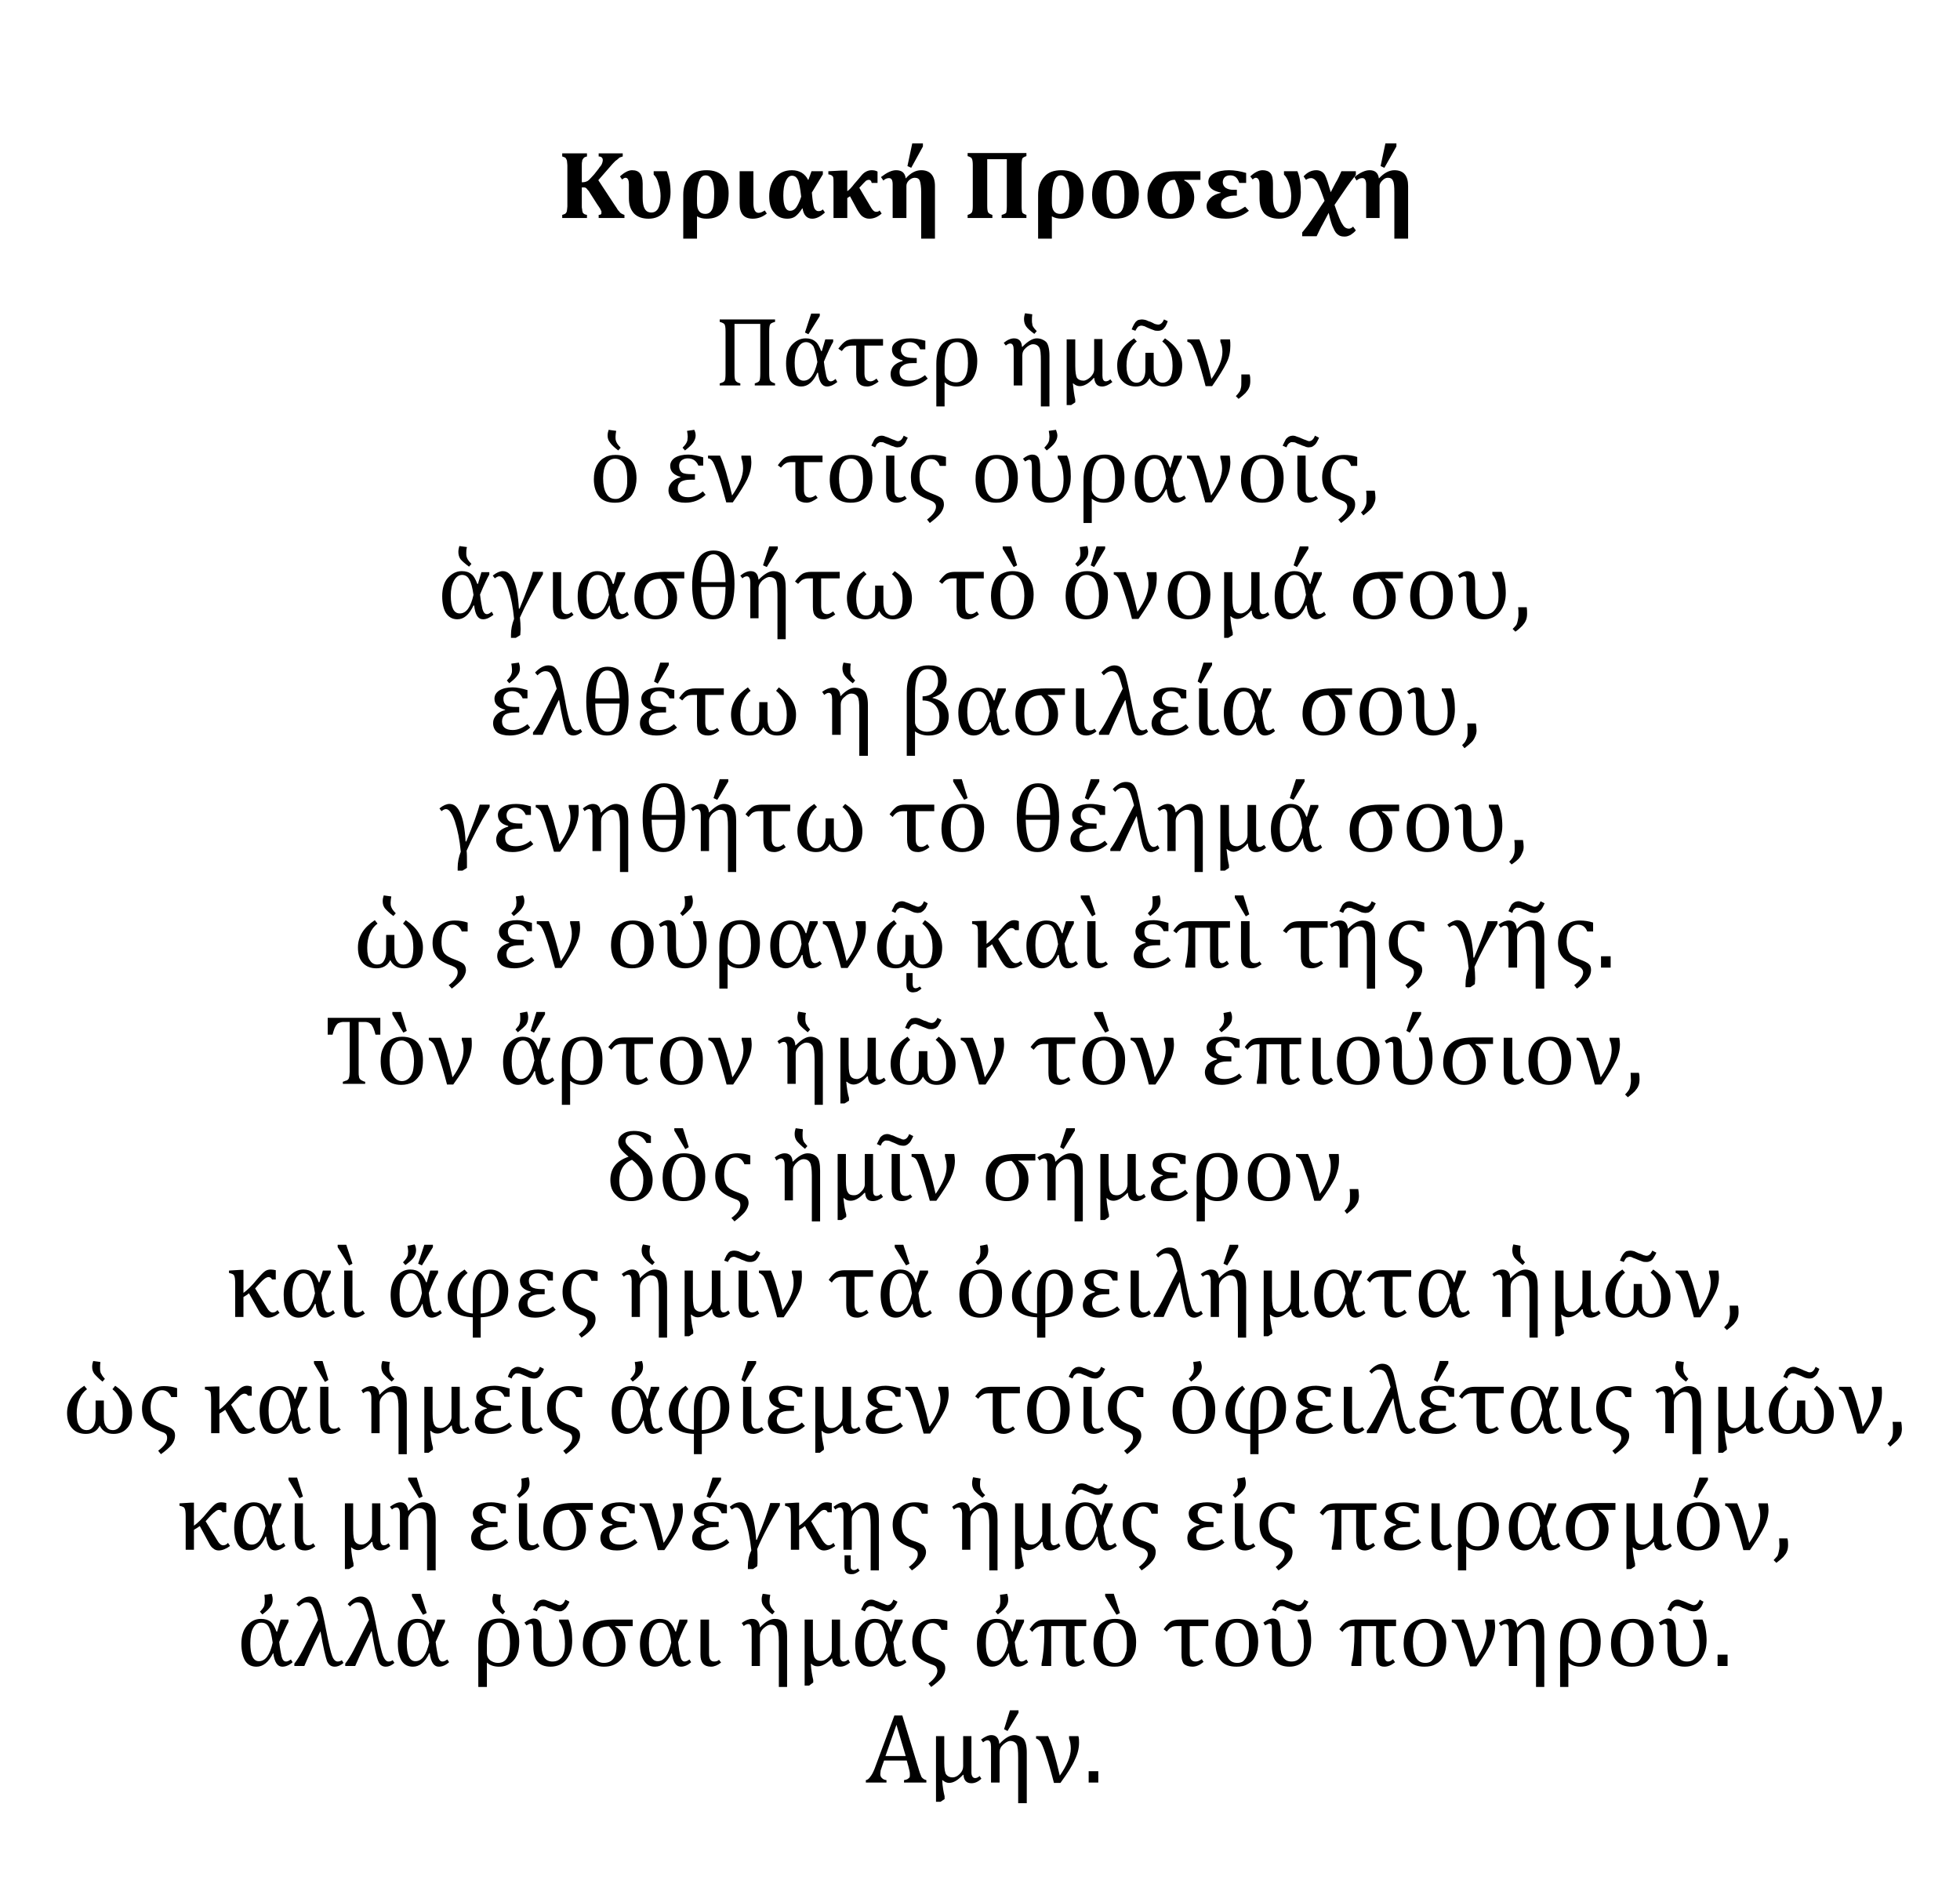
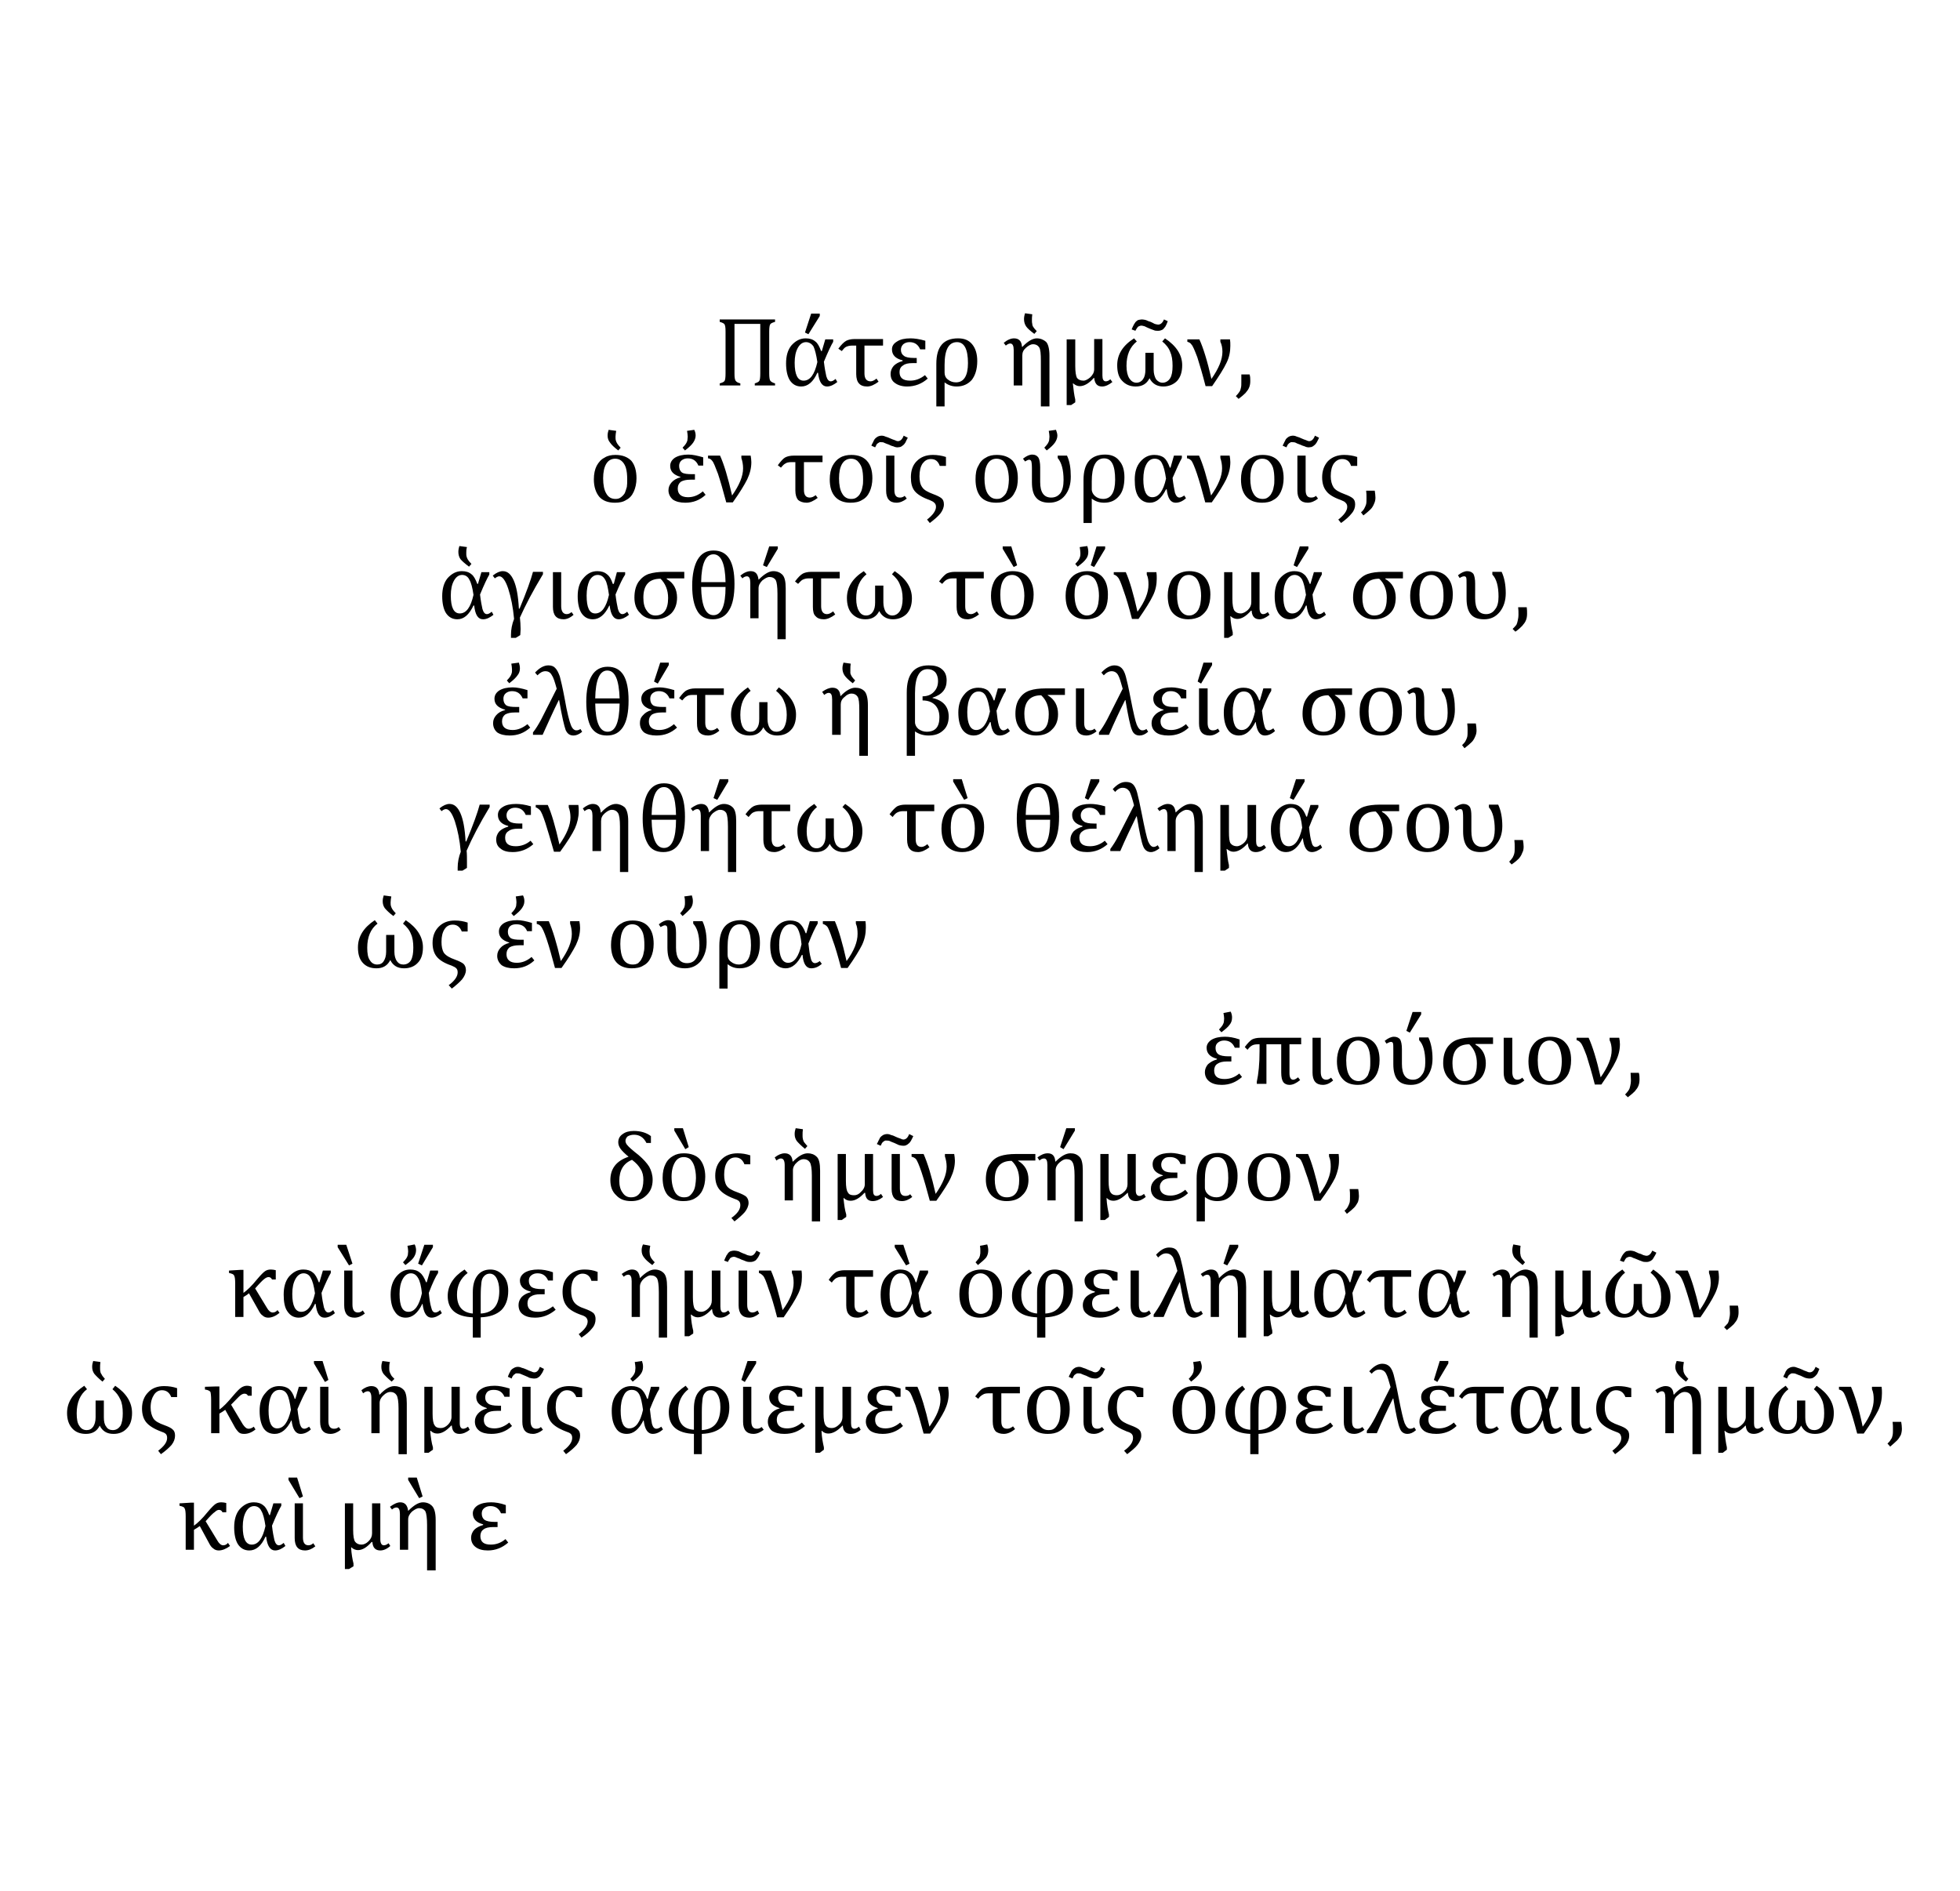
<svg xmlns="http://www.w3.org/2000/svg" xml:space="preserve" width="5.7cm" height="5.5cm" version="1.1" style="shape-rendering:geometricPrecision; text-rendering:geometricPrecision; image-rendering:optimizeQuality; fill-rule:evenodd; clip-rule:evenodd" viewBox="0 0 5700 5500">
  <defs>
    <style type="text/css">
   
    .fil0 {fill:black;fill-rule:nonzero}
   
  </style>
  </defs>
  <g id="Слой_x0020_1">
    <g id="_511256520">
      <path class="fil0" d="M2254 929l0 7c-7,2 -12,4 -14,7 -2,3 -3,10 -3,21l0 122c0,11 1,18 3,21 2,3 7,6 14,8l0 6 -59 0 0 -6c6,-2 11,-4 13,-7 2,-3 3,-10 3,-22l0 -144 -75 0 0 144c0,12 1,19 4,22 2,3 6,5 13,7l0 6 -60 0 0 -6c7,-2 12,-4 14,-7 2,-3 3,-10 3,-22l0 -122c0,-12 -1,-19 -4,-22 -2,-2 -6,-4 -13,-6l0 -7 161 0zm181 182c-10,8 -20,13 -30,13 -14,0 -23,-13 -26,-40l-2 0c-12,27 -28,40 -47,40 -14,0 -25,-6 -33,-18 -7,-11 -11,-28 -11,-49 0,-22 5,-40 16,-53 12,-13 25,-20 41,-20 12,0 21,3 28,9 7,5 12,15 17,28l2 0 10 -34 23 0 0 7c-6,10 -15,29 -27,58 2,18 5,33 7,42 3,10 7,15 13,15 4,0 8,-2 14,-7l5 9zm-58 -58c-3,-21 -7,-36 -11,-45 -5,-8 -13,-13 -22,-13 -10,0 -18,6 -24,17 -6,11 -9,25 -9,43 0,35 9,52 26,52 19,0 32,-18 40,-54zm7 -141l0 7 -33 53 -10 -5 18 -55 25 0zm130 93l0 81c0,15 6,23 18,23 5,0 11,-3 17,-8l6 9c-12,9 -23,14 -33,14 -11,0 -19,-3 -24,-9 -5,-5 -8,-15 -8,-27l0 -83 -12 0c-8,0 -14,2 -18,4 -4,2 -8,7 -12,12l-10 -7c9,-12 16,-19 23,-23 6,-3 14,-5 24,-5l83 0 0 19 -54 0zm184 96c-17,15 -37,23 -60,23 -15,0 -27,-4 -35,-10 -9,-6 -13,-15 -13,-27 0,-8 3,-16 9,-23 6,-6 14,-11 26,-14l0 -2c-21,-5 -31,-16 -31,-32 0,-10 5,-17 15,-23 9,-6 22,-9 39,-9 11,0 26,2 43,7l0 25 -15 0c-6,-14 -16,-21 -31,-21 -7,0 -13,2 -18,6 -4,4 -7,9 -7,16 0,8 3,14 9,18 5,4 15,6 29,6l8 0 0 15 -12 0c-13,0 -22,2 -28,7 -7,4 -10,11 -10,19 0,17 10,25 31,25 15,0 29,-5 43,-16l8 10zm49 11l0 70 -24 0 0 -124c0,-50 21,-74 63,-74 18,0 31,5 41,17 10,12 15,28 15,49 0,24 -6,42 -16,55 -11,12 -25,19 -44,19 -13,0 -25,-4 -35,-12zm0 -51l0 23c0,8 3,15 10,20 6,5 14,8 23,8 23,0 35,-19 35,-56 0,-41 -11,-61 -32,-61 -24,0 -36,22 -36,66zm280 121l0 -132c0,-21 -1,-34 -5,-40 -4,-6 -10,-9 -18,-9 -6,0 -13,4 -20,10 -8,7 -11,14 -11,23l0 87 -25 0 0 -103c0,-12 -3,-19 -10,-19 -4,0 -8,2 -13,6l-6 -8c11,-9 21,-13 30,-13 14,0 22,8 23,24l1 1c15,-16 30,-25 42,-25 11,0 20,4 27,10 6,6 10,20 10,40l0 148 -25 0zm-25 -268c-1,7 -1,12 -1,17 0,5 0,8 1,11 0,3 1,6 3,9 2,3 5,7 10,12l-7 8c-12,-9 -20,-16 -24,-22 -4,-6 -6,-13 -6,-21 0,-5 1,-11 3,-17l21 3zm125 150c0,18 2,29 5,35 4,5 10,8 19,8 6,0 13,-4 20,-10 7,-7 11,-14 11,-23l0 -88 24 0 0 106c0,11 3,17 10,17 4,0 9,-2 13,-6l6 8c-10,8 -20,13 -30,13 -14,0 -21,-8 -23,-25l-1 0c-14,16 -28,24 -41,24 -7,0 -13,-3 -19,-8l-1 0c2,19 4,35 7,47l0 8 -12 8 -13 0 0 -191 25 0 0 77zm216 36c-8,16 -21,24 -40,24 -17,0 -30,-6 -40,-17 -10,-10 -14,-26 -14,-45 0,-31 16,-57 49,-78l8 9c-20,16 -30,39 -30,71 0,16 3,28 8,36 5,8 12,13 21,13 8,0 15,-4 19,-10 5,-7 7,-16 7,-28l0 -49 24 0 0 49c0,12 3,21 7,28 5,6 11,10 19,10 9,0 17,-5 22,-13 5,-8 7,-20 7,-36 0,-17 -2,-30 -7,-41 -4,-11 -12,-21 -23,-30l8 -9c33,22 50,48 50,78 0,20 -5,35 -15,46 -10,10 -24,16 -40,16 -18,0 -32,-8 -40,-24zm42 -171l11 5c-2,6 -4,10 -6,14 -2,4 -5,6 -7,9 -2,2 -5,3 -8,4 -3,1 -5,1 -8,1 -4,0 -8,0 -12,-2 -5,-2 -9,-3 -13,-5 -5,-2 -9,-4 -13,-6 -4,-1 -7,-2 -9,-2 -2,0 -4,0 -5,1 -2,0 -3,1 -5,2 -1,1 -3,3 -4,5 -1,2 -3,4 -4,7l-11 -4c2,-4 3,-8 5,-11 1,-3 3,-5 4,-7 2,-4 6,-7 9,-9 4,-1 8,-2 12,-2 4,0 8,1 12,2 4,2 9,4 13,5 4,2 9,4 12,6 4,1 8,2 10,2 7,0 13,-5 17,-15zm68 58l35 0c11,24 23,62 35,115 21,-30 32,-56 32,-79 0,-11 -2,-21 -6,-29l0 -7 28 0c1,6 1,12 1,19 0,16 -3,33 -11,49 -8,17 -22,39 -42,68l-19 0c-9,-35 -17,-62 -24,-84 -8,-21 -13,-33 -17,-37 -3,-5 -8,-7 -12,-8l0 -7zm181 102c2,6 2,13 2,19 0,7 -1,13 -3,18 -2,6 -6,11 -11,17 -5,5 -12,11 -20,17l-8 -8c5,-5 8,-9 10,-12 3,-4 4,-8 5,-13 1,-4 1,-10 1,-17 0,-7 0,-14 0,-21l24 0zm-1846 373c-20,0 -35,-6 -45,-17 -10,-12 -16,-29 -16,-51 0,-16 3,-29 8,-39 6,-11 13,-19 23,-24 9,-6 20,-8 32,-8 20,0 35,6 46,17 10,12 15,29 15,51 0,15 -3,28 -8,39 -5,11 -12,19 -22,24 -9,6 -20,8 -33,8zm-34 -71c0,19 3,34 9,44 6,11 15,16 27,16 6,0 11,-1 16,-5 4,-3 8,-7 11,-12 2,-5 4,-11 6,-18 1,-7 1,-14 1,-21 0,-14 -1,-25 -4,-35 -3,-9 -7,-15 -13,-20 -5,-4 -11,-6 -18,-6 -11,0 -20,5 -26,15 -6,10 -9,24 -9,42zm38 -138c-1,6 -2,12 -2,17 0,4 0,8 1,11 1,3 2,6 4,9 2,3 5,7 10,12l-7 8c-12,-9 -20,-17 -24,-23 -5,-6 -7,-13 -7,-20 0,-6 1,-11 3,-17l22 3zm260 186c-17,16 -37,23 -59,23 -15,0 -27,-3 -36,-9 -8,-7 -13,-16 -13,-27 0,-9 3,-16 9,-23 6,-7 15,-12 26,-15l0 -1c-20,-6 -30,-16 -30,-32 0,-10 5,-18 14,-24 10,-6 23,-9 39,-9 12,0 26,3 43,8l0 24 -14 0c-6,-14 -16,-21 -31,-21 -7,0 -13,2 -18,6 -5,4 -7,10 -7,16 0,9 3,15 8,19 6,4 16,5 30,5l8 0 0 16 -13 0c-12,0 -21,2 -28,6 -6,5 -9,11 -9,20 0,16 10,25 30,25 16,0 30,-6 43,-17l8 10zm-33 -189c3,6 4,11 4,17 0,7 -3,14 -7,20 -4,6 -12,14 -24,23l-7 -8c5,-5 8,-9 10,-12 2,-3 3,-6 4,-9 0,-3 1,-7 1,-11 0,-5 -1,-11 -2,-17l21 -3zm40 75l35 0c11,24 23,63 35,116 21,-30 32,-56 32,-79 0,-11 -2,-21 -5,-30l0 -7 27 0c1,6 2,13 2,19 0,17 -4,33 -12,50 -8,16 -22,39 -42,67l-19 0c-9,-34 -17,-62 -24,-83 -8,-21 -13,-34 -17,-38 -3,-4 -7,-7 -12,-7l0 -8zm279 19l0 81c0,15 6,22 17,22 5,0 11,-2 17,-7l6 8c-12,9 -23,14 -32,14 -11,0 -19,-3 -25,-8 -5,-6 -8,-15 -8,-28l0 -82 -12 0c-7,0 -13,1 -17,4 -4,2 -8,6 -13,12l-9 -7c9,-12 16,-20 22,-23 6,-3 14,-5 25,-5l83 0 0 19 -54 0zm135 118c-19,0 -34,-6 -44,-17 -11,-12 -16,-29 -16,-51 0,-16 3,-29 8,-39 6,-11 13,-19 22,-24 10,-6 21,-8 33,-8 20,0 35,6 45,17 11,12 16,29 16,51 0,15 -3,28 -8,39 -5,11 -12,19 -22,24 -9,6 -21,8 -34,8zm-33 -71c0,19 3,34 9,44 6,11 15,16 26,16 7,0 12,-1 17,-5 4,-3 8,-7 10,-12 3,-5 5,-11 6,-18 2,-7 2,-14 2,-21 0,-14 -1,-25 -4,-35 -3,-9 -8,-15 -13,-20 -5,-4 -11,-6 -18,-6 -11,0 -20,5 -26,15 -6,10 -9,24 -9,42zm137 -66l24 0 0 100c0,15 5,22 16,22 5,0 9,-1 14,-5l6 8c-10,8 -20,12 -30,12 -20,0 -30,-12 -30,-35l0 -102zm51 -58l12 6c-3,5 -5,10 -7,14 -2,3 -4,6 -7,8 -2,2 -5,4 -8,5 -2,0 -5,1 -8,1 -4,0 -8,-1 -12,-3 -5,-1 -9,-3 -13,-5 -5,-2 -9,-3 -13,-5 -3,-2 -6,-2 -9,-2 -2,0 -4,0 -5,0 -2,1 -3,2 -5,3 -1,1 -3,2 -4,4 -1,2 -2,5 -4,8l-11 -5c2,-4 3,-7 5,-10 1,-3 3,-6 4,-8 3,-4 6,-6 9,-8 4,-2 8,-3 13,-3 3,0 7,1 11,3 4,1 9,3 13,5 5,2 9,4 13,5 4,2 7,3 9,3 7,0 13,-5 17,-16zm123 62l0 26 -18 0c-5,-14 -13,-20 -26,-20 -10,0 -17,4 -24,13 -6,9 -9,21 -9,37 0,13 2,24 8,32 5,8 16,14 32,20 11,4 19,8 24,12 5,4 7,10 7,18 0,9 -4,18 -10,26 -7,9 -18,18 -31,28l-8 -10c17,-13 26,-26 26,-37 0,-6 -2,-9 -5,-12 -3,-3 -7,-5 -14,-8 -20,-7 -35,-16 -43,-26 -8,-10 -11,-23 -11,-40 0,-19 5,-35 17,-47 12,-12 27,-18 47,-18 13,0 26,2 38,6zm146 133c-20,0 -35,-6 -45,-17 -10,-12 -15,-29 -15,-51 0,-16 2,-29 8,-39 5,-11 12,-19 22,-24 9,-6 20,-8 32,-8 20,0 35,6 46,17 10,12 15,29 15,51 0,15 -2,28 -8,39 -5,11 -12,19 -22,24 -9,6 -20,8 -33,8zm-34 -71c0,19 3,34 9,44 7,11 15,16 27,16 6,0 12,-1 16,-5 4,-3 8,-7 11,-12 2,-5 5,-11 6,-18 1,-7 2,-14 2,-21 0,-14 -2,-25 -5,-35 -3,-9 -7,-15 -12,-20 -6,-4 -12,-6 -19,-6 -11,0 -20,5 -26,15 -6,10 -9,24 -9,42zm118 -49l-6 -8c10,-8 19,-12 27,-12 8,0 14,3 18,9 3,5 5,15 5,28l0 43c0,30 11,45 32,45 11,0 20,-4 27,-13 6,-9 9,-21 9,-38 0,-30 -6,-51 -17,-64l0 -7 27 0c8,17 11,37 11,61 0,22 -5,40 -17,55 -11,14 -27,21 -46,21 -17,0 -30,-5 -38,-15 -8,-9 -12,-24 -12,-45l0 -40c0,-11 -1,-18 -2,-21 -1,-2 -3,-4 -6,-4 -3,0 -7,2 -12,5zm90 -92c2,6 4,11 4,17 0,7 -3,14 -7,20 -4,6 -12,14 -24,23l-7 -8c5,-5 8,-9 10,-12 2,-3 3,-6 4,-9 0,-3 1,-7 1,-11 0,-5 -1,-11 -2,-17l21 -3zm104 200l0 71 -24 0 0 -125c0,-49 21,-74 63,-74 18,0 32,6 41,18 10,11 15,27 15,48 0,24 -5,43 -16,55 -11,13 -25,19 -43,19 -14,0 -26,-4 -36,-12zm0 -50l0 23c0,8 4,15 10,20 6,5 14,8 23,8 23,0 35,-19 35,-56 0,-41 -10,-62 -32,-62 -24,0 -36,23 -36,67zm274 49c-10,9 -20,13 -30,13 -15,0 -23,-13 -26,-39l-2 0c-13,26 -28,39 -47,39 -14,0 -25,-6 -33,-17 -8,-12 -11,-28 -11,-50 0,-22 5,-39 16,-52 12,-14 25,-20 41,-20 12,0 21,3 28,8 7,6 12,15 17,29l2 0 10 -35 23 0 0 7c-6,11 -15,30 -27,58 2,19 5,33 7,43 3,9 7,14 13,14 4,0 8,-2 14,-6l5 8zm-58 -57c-3,-21 -7,-36 -12,-45 -4,-9 -12,-13 -21,-13 -10,0 -18,5 -24,16 -6,11 -9,25 -9,44 0,34 9,52 26,52 19,0 32,-18 40,-54zm61 -67l35 0c11,24 23,63 35,116 21,-30 32,-56 32,-79 0,-11 -2,-21 -5,-30l0 -7 27 0c1,6 2,13 2,19 0,17 -4,33 -12,50 -8,16 -22,39 -42,67l-19 0c-9,-34 -17,-62 -24,-83 -7,-21 -13,-34 -16,-38 -4,-4 -8,-7 -13,-7l0 -8zm218 137c-20,0 -35,-6 -45,-17 -11,-12 -16,-29 -16,-51 0,-16 3,-29 8,-39 6,-11 13,-19 23,-24 9,-6 20,-8 32,-8 20,0 35,6 45,17 11,12 16,29 16,51 0,15 -3,28 -8,39 -5,11 -12,19 -22,24 -9,6 -21,8 -33,8zm-34 -71c0,19 3,34 9,44 6,11 15,16 27,16 6,0 11,-1 16,-5 4,-3 8,-7 10,-12 3,-5 5,-11 6,-18 2,-7 2,-14 2,-21 0,-14 -1,-25 -4,-35 -3,-9 -8,-15 -13,-20 -5,-4 -11,-6 -18,-6 -11,0 -20,5 -26,15 -6,10 -9,24 -9,42zm137 -66l24 0 0 100c0,15 5,22 16,22 5,0 10,-1 14,-5l6 8c-10,8 -20,12 -30,12 -20,0 -30,-12 -30,-35l0 -102zm51 -58l12 6c-2,5 -5,10 -7,14 -2,3 -4,6 -7,8 -2,2 -5,4 -8,5 -2,0 -5,1 -8,1 -4,0 -8,-1 -12,-3 -4,-1 -9,-3 -13,-5 -5,-2 -9,-3 -12,-5 -4,-2 -7,-2 -10,-2 -2,0 -3,0 -5,0 -2,1 -3,2 -5,3 -1,1 -2,2 -4,4 -1,2 -2,5 -4,8l-11 -5c2,-4 4,-7 5,-10 2,-3 3,-6 4,-8 3,-4 6,-6 9,-8 4,-2 8,-3 13,-3 3,0 7,1 11,3 4,1 9,3 13,5 5,2 9,4 13,5 4,2 7,3 9,3 7,0 13,-5 17,-16zm123 62l0 26 -18 0c-4,-14 -13,-20 -26,-20 -9,0 -17,4 -24,13 -6,9 -9,21 -9,37 0,13 3,24 8,32 5,8 16,14 32,20 11,4 19,8 24,12 5,4 7,10 7,18 0,9 -3,18 -10,26 -7,9 -17,18 -31,28l-8 -10c17,-13 26,-26 26,-37 0,-6 -2,-9 -5,-12 -2,-3 -7,-5 -14,-8 -20,-7 -35,-16 -42,-26 -8,-10 -12,-23 -12,-40 0,-19 6,-35 17,-47 12,-12 28,-18 47,-18 13,0 26,2 38,6zm51 98c1,7 2,13 2,20 0,6 -1,12 -4,18 -2,5 -5,11 -10,16 -5,5 -12,11 -21,18l-7 -9c5,-4 8,-8 10,-12 2,-4 4,-8 5,-12 1,-5 1,-11 1,-18 0,-7 0,-14 -1,-21l25 0zm-2563 361c-10,8 -20,13 -30,13 -15,0 -23,-13 -26,-40l-2 0c-13,27 -28,40 -47,40 -14,0 -25,-6 -33,-18 -7,-11 -11,-28 -11,-49 0,-22 5,-40 16,-53 12,-13 25,-20 41,-20 12,0 21,3 28,9 7,5 12,15 17,28l2 0 10 -34 23 0 0 7c-6,10 -15,29 -27,58 2,18 5,33 7,42 3,10 7,15 13,15 4,0 8,-2 14,-7l5 9zm-58 -58c-3,-21 -7,-36 -12,-44 -4,-9 -12,-14 -21,-14 -10,0 -18,6 -24,17 -6,11 -9,25 -9,43 0,35 9,52 26,52 19,0 32,-18 40,-54zm-19 -139c-2,7 -2,12 -2,17 0,5 0,8 1,11 1,3 2,6 4,9 2,3 5,7 10,12l-7 8c-12,-9 -20,-16 -25,-22 -4,-6 -6,-13 -6,-21 0,-5 1,-11 3,-17l22 3zm221 79c-29,48 -51,90 -67,126 1,10 2,22 2,34 0,7 -1,12 -1,17l-13 8 -14 0 0 -9c0,-15 3,-31 9,-46 -3,-34 -9,-63 -17,-88 -8,-24 -17,-36 -26,-36 -3,0 -8,2 -13,6l-6 -8c11,-9 21,-13 29,-13 14,0 24,9 32,27 8,18 13,45 15,82l2 0c20,-48 33,-84 39,-107l29 0 0 7zm29 -6l24 0 0 99c0,15 6,23 16,23 5,0 10,-2 14,-6l6 8c-10,9 -20,13 -29,13 -21,0 -31,-12 -31,-36l0 -101z" />
      <path class="fil0" d="M1829 1788c-10,8 -20,13 -30,13 -14,0 -23,-13 -26,-40l-1 0c-13,27 -29,40 -48,40 -14,0 -25,-6 -33,-18 -7,-11 -11,-28 -11,-49 0,-22 5,-40 17,-53 11,-13 24,-20 40,-20 12,0 21,3 28,9 7,5 13,15 17,28l3 0 9 -34 24 0 0 7c-7,10 -16,29 -28,58 2,18 5,33 7,42 3,10 7,15 13,15 4,0 8,-2 14,-7l5 9zm-58 -58c-3,-21 -6,-36 -11,-44 -5,-9 -12,-14 -22,-14 -10,0 -18,6 -24,17 -5,11 -8,25 -8,43 0,35 8,52 25,52 19,0 32,-18 40,-54zm168 -48l0 2c20,11 30,30 30,54 0,19 -6,35 -17,46 -12,11 -27,17 -46,17 -19,0 -34,-6 -44,-18 -12,-11 -17,-27 -17,-45 0,-19 4,-34 12,-46 8,-11 18,-19 30,-23 13,-4 28,-6 46,-6l57 0 0 19 -51 0zm-18 1c-33,0 -50,18 -50,55 0,16 3,29 10,38 6,9 14,14 25,14 24,0 37,-17 37,-51 0,-23 -8,-42 -22,-56zm152 118c-21,0 -36,-8 -45,-24 -10,-17 -15,-41 -15,-74 0,-33 6,-59 16,-76 11,-18 26,-26 46,-26 21,0 36,8 46,24 10,16 15,40 15,73 0,34 -5,60 -16,77 -10,17 -26,26 -47,26zm-34 -108l71 0c-1,-54 -13,-81 -35,-81 -23,0 -35,27 -36,81zm71 14l-71 0c1,55 13,82 36,82 23,0 35,-27 35,-82zm151 152l0 -132c0,-21 -2,-34 -5,-40 -4,-6 -10,-9 -18,-9 -7,0 -13,4 -21,10 -7,7 -11,14 -11,23l0 87 -24 0 0 -103c0,-12 -3,-19 -10,-19 -4,0 -9,2 -13,6l-6 -8c11,-9 21,-13 30,-13 14,0 21,8 23,25l0 0c16,-16 30,-25 43,-25 11,0 20,4 26,10 7,7 10,20 10,40l0 148 -24 0zm1 -270l0 7 -32 53 -11 -5 18 -55 25 0zm126 93l0 81c0,15 6,23 17,23 6,0 11,-3 18,-8l6 9c-12,9 -23,14 -33,14 -11,0 -19,-3 -24,-9 -6,-5 -8,-15 -8,-27l0 -83 -13 0c-7,0 -13,2 -17,4 -4,2 -8,7 -13,12l-9 -7c9,-12 16,-19 23,-23 6,-3 14,-5 24,-5l83 0 0 19 -54 0zm169 95c-8,16 -21,24 -40,24 -17,0 -30,-6 -40,-17 -9,-10 -14,-25 -14,-45 0,-31 16,-57 49,-78l8 9c-20,16 -30,39 -30,71 0,16 3,28 8,36 5,9 12,13 21,13 8,0 15,-4 19,-10 5,-7 7,-16 7,-28l0 -49 24 0 0 49c0,12 3,21 7,28 5,6 11,10 19,10 9,0 17,-5 22,-13 5,-8 8,-20 8,-36 0,-17 -3,-30 -8,-41 -4,-11 -12,-21 -23,-30l8 -9c33,22 50,48 50,79 0,19 -5,34 -15,45 -10,10 -24,16 -40,16 -18,0 -32,-8 -40,-24zm250 -95l0 81c0,15 5,23 17,23 5,0 11,-3 17,-8l6 9c-12,9 -23,14 -33,14 -11,0 -19,-3 -24,-9 -5,-5 -8,-15 -8,-27l0 -83 -12 0c-8,0 -13,2 -17,4 -4,2 -9,7 -13,12l-9 -7c9,-12 16,-19 22,-23 6,-3 14,-5 24,-5l84 0 0 19 -54 0zm135 119c-19,0 -34,-6 -45,-18 -10,-11 -15,-28 -15,-51 0,-15 3,-28 8,-39 5,-11 13,-19 22,-24 10,-5 20,-8 32,-8 21,0 36,6 46,18 10,12 16,28 16,50 0,16 -3,29 -8,40 -5,10 -13,18 -22,24 -10,5 -21,8 -34,8zm-33 -72c0,20 3,35 9,45 6,10 15,16 26,16 7,0 12,-2 16,-5 5,-3 8,-7 11,-12 3,-6 5,-12 6,-18 1,-7 2,-14 2,-22 0,-14 -2,-25 -5,-34 -3,-9 -7,-16 -12,-20 -5,-4 -11,-7 -18,-7 -12,0 -20,5 -26,15 -6,10 -9,24 -9,42zm32 -140l17 55 -10 5 -32 -53 0 -7 25 0zm218 212c-20,0 -34,-6 -45,-18 -10,-11 -15,-28 -15,-51 0,-15 3,-28 8,-39 5,-11 13,-19 22,-24 10,-5 20,-8 32,-8 20,0 36,6 46,18 10,12 15,28 15,50 0,16 -2,29 -7,40 -5,10 -13,18 -22,24 -10,5 -21,8 -34,8zm-34 -72c0,20 4,35 10,45 6,10 15,16 26,16 6,0 12,-2 16,-5 5,-3 8,-7 11,-12 3,-6 5,-12 6,-18 1,-7 2,-14 2,-22 0,-14 -2,-25 -5,-34 -3,-9 -7,-16 -12,-20 -6,-4 -12,-7 -18,-7 -12,0 -20,5 -26,15 -7,10 -10,24 -10,42zm37 -141c2,6 3,12 3,17 0,8 -2,15 -7,21 -4,6 -12,13 -24,22l-7 -8c5,-5 8,-9 10,-12 2,-3 3,-6 4,-9 1,-3 1,-6 1,-11 0,-5 -1,-10 -2,-17l22 -3zm52 1l0 7 -32 53 -10 -5 17 -55 25 0zm25 75l35 0c11,24 22,62 34,115 22,-30 32,-56 32,-79 0,-11 -1,-21 -5,-29l0 -7 28 0c1,6 1,12 1,19 0,16 -3,33 -11,49 -8,17 -22,39 -42,68l-19 0c-9,-35 -17,-62 -25,-84 -7,-21 -12,-33 -16,-37 -4,-5 -8,-7 -12,-8l0 -7zm217 137c-19,0 -34,-6 -45,-18 -10,-11 -15,-28 -15,-51 0,-15 3,-28 8,-39 5,-11 13,-19 22,-24 10,-5 20,-8 32,-8 20,0 36,6 46,18 10,12 16,28 16,50 0,16 -3,29 -8,40 -5,10 -13,18 -22,24 -10,5 -21,8 -34,8zm-33 -72c0,20 3,35 9,45 6,10 15,16 26,16 7,0 12,-2 16,-5 5,-3 8,-7 11,-12 3,-6 5,-12 6,-18 1,-7 2,-14 2,-22 0,-14 -2,-25 -5,-34 -3,-9 -7,-16 -12,-20 -5,-4 -11,-7 -18,-7 -12,0 -20,5 -26,15 -6,10 -9,24 -9,42zm161 12c0,18 2,29 6,35 4,5 10,8 18,8 7,0 14,-4 21,-10 7,-7 10,-14 10,-23l0 -87 24 0 0 105c0,11 4,17 10,17 5,0 9,-2 14,-6l5 8c-10,8 -20,13 -29,13 -14,0 -22,-8 -23,-25l-2 0c-14,16 -27,24 -40,24 -7,0 -14,-3 -19,-8l-1 0c1,19 4,35 7,47l0 8 -13 8 -12 0 0 -191 24 0 0 77zm272 47c-10,8 -20,13 -30,13 -14,0 -23,-13 -26,-40l-2 0c-12,27 -28,40 -47,40 -14,0 -25,-6 -33,-18 -7,-11 -11,-28 -11,-49 0,-22 5,-40 16,-53 12,-13 25,-20 41,-20 12,0 21,3 28,9 7,5 12,15 17,28l2 0 10 -34 23 0 0 7c-6,10 -15,29 -27,58 2,18 5,33 7,42 3,10 7,15 13,15 4,0 8,-2 14,-7l5 9zm-58 -58c-3,-21 -7,-36 -11,-44 -5,-9 -13,-14 -22,-14 -10,0 -18,6 -24,17 -6,11 -9,25 -9,43 0,35 9,52 26,52 19,0 32,-18 40,-54zm7 -141l0 7 -33 53 -10 -5 18 -55 25 0zm224 93l0 2c20,11 30,30 30,54 0,19 -5,35 -17,46 -11,11 -27,17 -46,17 -18,0 -33,-6 -44,-18 -11,-11 -17,-27 -17,-45 0,-19 4,-34 12,-46 9,-11 19,-19 31,-23 12,-4 27,-6 45,-6l57 0 0 19 -51 0zm-18 1c-33,0 -49,18 -49,55 0,16 3,29 9,38 6,9 15,14 25,14 25,0 37,-17 37,-51 0,-23 -7,-42 -22,-56zm151 118c-20,0 -35,-6 -45,-18 -11,-11 -16,-28 -16,-51 0,-15 3,-28 8,-39 6,-11 13,-19 23,-24 9,-5 20,-8 32,-8 20,0 35,6 45,18 11,12 16,28 16,50 0,16 -3,29 -8,40 -5,10 -12,18 -22,24 -9,5 -21,8 -33,8zm-34 -72c0,20 3,35 9,45 6,10 15,16 27,16 6,0 11,-2 16,-5 4,-3 8,-7 10,-12 3,-6 5,-12 6,-18 2,-7 2,-14 2,-22 0,-14 -1,-25 -4,-34 -3,-9 -8,-16 -13,-20 -5,-4 -11,-7 -18,-7 -11,0 -20,5 -26,15 -6,10 -9,24 -9,42zm117 -48l-5 -8c10,-8 19,-12 27,-12 8,0 14,3 18,8 3,6 5,15 5,28l0 43c0,31 11,46 32,46 11,0 20,-5 26,-14 7,-8 10,-21 10,-37 0,-30 -6,-52 -18,-64l0 -8 27 0c8,17 12,38 12,62 0,22 -6,40 -17,54 -12,15 -27,22 -46,22 -18,0 -31,-5 -39,-15 -8,-10 -12,-25 -12,-45l0 -40c0,-12 0,-19 -1,-21 -1,-3 -3,-4 -6,-4 -3,0 -7,1 -13,5zm195 85c1,6 1,13 1,19 0,7 -1,13 -3,18 -2,6 -6,11 -11,17 -5,5 -11,11 -20,17l-8 -8c5,-5 9,-9 11,-12 2,-4 3,-8 4,-13 1,-4 2,-10 2,-17 0,-7 0,-14 -1,-21l25 0zm-2898 350c-18,16 -37,23 -60,23 -15,0 -27,-3 -36,-9 -8,-7 -12,-16 -12,-27 0,-9 3,-16 9,-23 6,-7 14,-12 26,-15l0 -1c-21,-6 -31,-16 -31,-32 0,-10 5,-18 14,-24 10,-6 23,-9 39,-9 12,0 27,3 43,8l0 24 -14 0c-6,-14 -16,-21 -31,-21 -7,0 -13,2 -18,6 -5,4 -7,10 -7,16 0,9 3,15 8,19 6,4 16,5 30,5l8 0 0 16 -13 0c-12,0 -21,2 -28,6 -6,5 -9,11 -9,20 0,16 10,25 31,25 15,0 29,-6 43,-17l8 10zm-33 -189c2,6 3,11 3,17 0,7 -2,14 -7,20 -4,6 -12,14 -24,23l-7 -8c5,-5 8,-9 10,-12 2,-3 3,-6 4,-9 1,-3 1,-7 1,-11 0,-5 -1,-11 -2,-17l22 -3zm41 203c8,-10 16,-23 24,-38l45 -89c-5,-18 -9,-32 -14,-39 -4,-8 -10,-12 -19,-12 -8,0 -15,4 -23,12l-7 -8c13,-14 26,-21 39,-21 9,0 16,3 20,8 5,5 9,13 13,24 3,11 8,32 14,64 7,41 14,67 18,77 4,11 10,16 16,16 4,0 8,-1 12,-4l5 8c-9,8 -18,11 -25,11 -11,0 -18,-5 -23,-16 -4,-11 -11,-40 -19,-87l-1 0c-16,32 -31,66 -47,101l-28 0 0 -7zm215 9c-21,0 -36,-8 -46,-24 -9,-16 -14,-41 -14,-74 0,-33 5,-58 16,-76 10,-17 26,-26 46,-26 21,0 36,8 46,24 10,16 15,41 15,74 0,34 -5,60 -16,77 -11,17 -26,25 -47,25zm-34 -108l71 0c-2,-54 -13,-81 -36,-81 -22,0 -34,27 -35,81zm71 15l-71 0c1,55 13,82 36,82 23,0 34,-27 35,-82zm167 70c-18,16 -37,23 -60,23 -15,0 -27,-3 -36,-9 -8,-7 -12,-16 -12,-27 0,-9 2,-16 9,-23 6,-7 14,-12 25,-15l0 -1c-20,-6 -30,-16 -30,-32 0,-10 5,-18 14,-24 10,-6 23,-9 39,-9 12,0 26,3 43,8l0 24 -14 0c-6,-14 -16,-21 -31,-21 -7,0 -13,2 -18,6 -5,4 -7,10 -7,16 0,9 3,15 8,19 6,4 16,5 30,5l8 0 0 16 -13 0c-12,0 -21,2 -28,6 -6,5 -9,11 -9,20 0,16 10,25 30,25 16,0 30,-6 43,-17l9 10zm-24 -189l0 7 -32 54 -11 -6 18 -55 25 0zm106 94l0 81c0,15 6,22 17,22 6,0 11,-2 18,-7l6 8c-12,10 -23,14 -33,14 -11,0 -19,-3 -24,-8 -6,-6 -8,-15 -8,-28l0 -82 -13 0c-7,0 -13,1 -17,4 -4,2 -8,6 -13,12l-9 -7c9,-12 16,-20 23,-23 6,-3 14,-5 24,-5l83 0 0 19 -54 0zm169 94c-8,16 -21,24 -40,24 -17,0 -30,-5 -40,-16 -9,-11 -14,-26 -14,-45 0,-31 16,-57 49,-79l8 10c-20,15 -30,39 -30,70 0,17 3,29 8,37 5,8 12,12 21,12 8,0 15,-3 19,-10 5,-6 7,-15 7,-27l0 -49 24 0 0 49c0,12 3,21 7,27 5,7 11,10 19,10 9,0 17,-4 22,-12 5,-9 8,-21 8,-37 0,-16 -3,-30 -8,-40 -4,-11 -12,-21 -23,-30l8 -10c33,22 50,49 50,79 0,20 -5,35 -15,45 -10,11 -24,16 -40,16 -18,0 -32,-8 -40,-24zm279 83l0 -133c0,-20 -1,-33 -5,-39 -4,-6 -10,-9 -18,-9 -6,0 -13,3 -20,10 -8,6 -11,14 -11,22l0 88 -25 0 0 -103c0,-13 -3,-19 -10,-19 -4,0 -8,2 -13,6l-6 -9c11,-8 21,-12 30,-12 14,0 22,8 23,24l1 0c15,-16 30,-24 42,-24 11,0 20,3 27,10 6,6 10,20 10,40l0 148 -25 0zm-25 -268c-1,6 -1,12 -1,17 0,4 0,8 0,11 1,3 2,6 4,9 2,3 5,7 10,12l-7 8c-12,-9 -20,-17 -24,-23 -4,-6 -6,-13 -6,-20 0,-6 1,-11 3,-17l21 3zm187 197l0 71 -24 0 0 -184c0,-53 21,-79 64,-79 16,0 29,3 38,11 10,8 14,19 14,33 0,25 -13,41 -41,50l0 1c31,7 47,25 47,54 0,18 -6,32 -17,41 -11,10 -25,14 -42,14 -14,0 -28,-4 -39,-12zm22 -90l0 -12c13,0 24,-4 32,-12 9,-9 13,-19 13,-33 0,-10 -3,-19 -8,-25 -6,-6 -13,-9 -22,-9 -13,0 -22,6 -28,18 -6,11 -9,29 -9,52l0 84c0,8 4,15 10,20 7,5 15,8 24,8 25,0 37,-14 37,-42 0,-15 -4,-27 -13,-36 -8,-8 -20,-13 -36,-13zm254 89c-10,9 -20,13 -30,13 -15,0 -23,-13 -26,-39l-2 0c-13,26 -28,39 -47,39 -14,0 -25,-6 -33,-17 -8,-12 -12,-28 -12,-50 0,-22 6,-39 17,-52 11,-14 25,-20 41,-20 12,0 21,3 28,8 6,6 12,15 17,29l2 0 10 -35 23 0 0 7c-7,11 -16,30 -27,58 2,19 4,33 7,43 3,9 7,14 13,14 4,0 8,-2 13,-6l6 8zm-58 -57c-3,-21 -7,-36 -12,-45 -5,-9 -12,-13 -21,-13 -10,0 -18,5 -24,16 -6,11 -9,26 -9,44 0,34 9,52 26,52 18,0 32,-18 40,-54zm168 -48l0 1c20,12 30,30 30,55 0,19 -6,34 -18,45 -11,12 -27,17 -46,17 -18,0 -33,-6 -44,-17 -11,-12 -16,-27 -16,-46 0,-19 4,-34 12,-45 8,-12 18,-19 30,-23 12,-4 27,-6 46,-6l56 0 0 19 -50 0zm-19 1c-32,0 -49,18 -49,54 0,17 3,30 9,39 6,9 15,13 26,13 24,0 36,-17 36,-51 0,-23 -7,-41 -22,-55zm101 -20l24 0 0 100c0,15 5,22 16,22 5,0 10,-1 14,-5l6 8c-10,8 -20,12 -30,12 -20,0 -30,-12 -30,-35l0 -102zm67 128c8,-10 16,-23 24,-38l45 -89c-5,-18 -9,-32 -13,-39 -4,-8 -11,-12 -19,-12 -8,0 -16,4 -23,12l-7 -8c13,-14 26,-21 38,-21 9,0 16,3 21,8 5,5 9,13 12,24 3,11 8,32 14,64 8,41 14,67 18,77 5,11 10,16 16,16 4,0 8,-1 12,-4l5 8c-9,8 -17,11 -25,11 -10,0 -18,-5 -22,-16 -5,-11 -11,-40 -19,-87l-1 0c-16,32 -32,66 -47,101l-29 0 0 -7zm261 -14c-17,16 -37,23 -59,23 -16,0 -28,-3 -36,-9 -9,-7 -13,-16 -13,-27 0,-9 3,-16 9,-23 6,-7 15,-12 26,-15l0 -1c-20,-6 -30,-16 -30,-32 0,-10 4,-18 14,-24 9,-6 22,-9 39,-9 12,0 26,3 43,8l0 24 -15 0c-5,-14 -16,-21 -30,-21 -8,0 -14,2 -18,6 -5,4 -8,10 -8,16 0,9 3,15 9,19 6,4 15,5 30,5l8 0 0 16 -13 0c-13,0 -22,2 -28,6 -6,5 -10,11 -10,20 0,16 11,25 31,25 15,0 30,-6 43,-17l8 10zm30 -114l25 0 0 100c0,15 5,22 15,22 5,0 10,-1 15,-5l5 8c-10,8 -19,12 -29,12 -21,0 -31,-12 -31,-35l0 -102zm38 -75l0 7 -32 54 -10 -6 17 -55 25 0zm183 199c-10,9 -20,13 -30,13 -14,0 -23,-13 -26,-39l-1 0c-13,26 -29,39 -48,39 -14,0 -25,-6 -32,-17 -8,-12 -12,-28 -12,-50 0,-22 6,-39 17,-52 11,-14 24,-20 40,-20 12,0 21,3 28,8 7,6 13,15 18,29l2 0 10 -35 23 0 0 7c-7,11 -16,30 -27,58 2,19 4,33 7,43 2,9 6,14 12,14 4,0 9,-2 14,-6l5 8zm-58 -57c-2,-21 -6,-36 -11,-45 -5,-9 -12,-13 -22,-13 -10,0 -17,5 -23,16 -6,11 -9,26 -9,44 0,34 8,52 26,52 18,0 31,-18 39,-54z" />
      <path class="fil0" d="M3882 2021l0 1c20,12 30,30 30,55 0,19 -6,34 -18,45 -11,12 -27,17 -46,17 -18,0 -33,-6 -44,-17 -11,-12 -16,-27 -16,-46 0,-19 4,-34 12,-45 8,-12 18,-19 30,-23 12,-4 28,-6 46,-6l56 0 0 19 -50 0zm-19 1c-32,0 -49,18 -49,54 0,17 3,30 9,39 6,9 15,13 26,13 24,0 36,-17 36,-51 0,-23 -7,-41 -22,-55zm151 117c-20,0 -35,-6 -45,-17 -10,-12 -15,-29 -15,-51 0,-16 2,-29 8,-39 5,-11 12,-19 22,-24 9,-6 20,-8 32,-8 20,0 35,6 46,17 10,12 15,29 15,51 0,15 -2,28 -8,39 -5,11 -12,19 -22,24 -9,6 -20,8 -33,8zm-34 -71c0,19 3,34 9,45 7,10 15,15 27,15 6,0 12,-1 16,-5 4,-3 8,-7 11,-12 3,-5 5,-11 6,-18 1,-7 2,-14 2,-21 0,-14 -2,-25 -5,-35 -3,-9 -7,-15 -12,-20 -6,-4 -12,-6 -19,-6 -11,0 -20,5 -26,15 -6,10 -9,24 -9,42zm118 -49l-6 -8c10,-8 19,-12 27,-12 8,0 14,3 18,9 3,5 5,15 5,28l0 43c0,30 11,45 32,45 11,0 20,-4 27,-13 6,-9 9,-21 9,-38 0,-30 -6,-51 -17,-64l0 -7 27 0c8,17 11,37 11,61 0,22 -5,40 -17,55 -11,14 -27,21 -46,21 -17,0 -30,-5 -38,-15 -8,-9 -12,-24 -12,-45l0 -40c0,-11 -1,-18 -2,-21 -1,-2 -3,-4 -6,-4 -3,0 -7,2 -12,5zm194 85c1,7 2,13 2,20 0,6 -1,12 -4,18 -2,5 -5,11 -10,16 -5,5 -12,11 -21,18l-7 -9c4,-4 8,-8 10,-12 2,-4 4,-8 5,-12 1,-5 1,-11 1,-18 0,-7 0,-14 -1,-21l25 0zm-2868 243c-29,48 -51,90 -67,127 1,9 1,21 1,33 0,7 0,12 0,17l-13 8 -14 0 0 -9c0,-15 3,-31 9,-46 -3,-34 -9,-63 -17,-88 -8,-24 -17,-36 -26,-36 -4,0 -8,2 -13,6l-6 -8c11,-9 21,-13 29,-13 14,0 24,9 32,27 8,18 13,45 15,82l2 0c20,-48 33,-84 39,-107l29 0 0 7zm127 108c-17,15 -37,23 -60,23 -15,0 -27,-3 -35,-10 -9,-6 -13,-15 -13,-27 0,-8 3,-16 9,-23 6,-6 15,-11 26,-14l0 -2c-20,-5 -30,-16 -30,-32 0,-9 4,-17 14,-23 9,-6 22,-9 39,-9 12,0 26,2 43,7l0 25 -15 0c-6,-14 -16,-21 -31,-21 -7,0 -13,2 -18,6 -4,4 -7,9 -7,16 0,8 3,14 9,18 5,4 15,6 29,6l8 0 0 15 -12 0c-13,0 -22,2 -28,7 -7,4 -10,11 -10,19 0,17 10,25 31,25 15,0 30,-5 43,-16l8 10zm7 -114l35 0c11,24 22,62 34,115 21,-30 32,-56 32,-79 0,-11 -2,-21 -5,-29l0 -7 28 0c1,6 1,12 1,19 0,16 -4,33 -11,49 -8,17 -22,39 -43,68l-18 0c-10,-35 -18,-62 -25,-84 -7,-21 -12,-33 -16,-37 -4,-4 -8,-7 -12,-8l0 -7zm245 195l0 -132c0,-21 -2,-34 -6,-40 -4,-6 -10,-9 -18,-9 -6,0 -13,4 -20,10 -8,7 -11,14 -11,23l0 87 -25 0 0 -103c0,-12 -3,-19 -10,-19 -4,0 -8,2 -13,6l-5 -8c10,-8 20,-13 29,-13 14,0 22,8 23,25l1 0c15,-16 30,-25 43,-25 10,0 19,4 26,10 6,7 10,20 10,40l0 148 -24 0zm126 -58c-21,0 -36,-8 -45,-24 -10,-17 -15,-41 -15,-74 0,-33 6,-59 16,-76 11,-18 26,-26 46,-26 21,0 36,8 46,24 10,16 15,40 15,73 0,34 -5,60 -16,77 -10,17 -26,26 -47,26zm-34 -108l71 0c-1,-54 -13,-81 -35,-81 -23,0 -35,27 -36,81zm71 14l-71 0c1,55 13,82 36,82 23,0 35,-27 35,-82zm151 152l0 -132c0,-21 -2,-34 -5,-40 -4,-6 -10,-9 -18,-9 -7,0 -13,4 -21,10 -7,7 -11,14 -11,23l0 87 -24 0 0 -103c0,-12 -3,-19 -10,-19 -4,0 -9,2 -13,6l-6 -8c11,-8 21,-13 30,-13 14,0 21,8 23,25l0 0c16,-16 30,-25 43,-25 11,0 20,4 26,10 7,7 10,20 10,40l0 148 -24 0zm1 -270l0 7 -32 53 -11 -5 18 -55 25 0zm126 93l0 81c0,15 6,23 17,23 6,0 12,-3 18,-8l6 9c-12,9 -23,14 -33,14 -11,0 -19,-3 -24,-9 -5,-5 -8,-15 -8,-27l0 -83 -13 0c-7,0 -13,2 -17,4 -4,2 -8,7 -13,13l-9 -8c9,-12 16,-19 23,-23 6,-3 14,-5 24,-5l83 0 0 19 -54 0zm169 95c-8,16 -21,24 -40,24 -17,0 -30,-6 -40,-17 -9,-10 -14,-25 -14,-45 0,-31 16,-57 49,-78l8 9c-20,16 -30,39 -30,71 0,16 3,28 8,36 5,9 12,13 21,13 8,0 15,-4 19,-10 5,-7 7,-16 7,-28l0 -49 24 0 0 49c0,12 3,21 7,28 5,6 11,10 19,10 9,0 17,-5 22,-13 5,-8 8,-20 8,-36 0,-17 -3,-30 -8,-41 -4,-11 -12,-21 -23,-30l8 -9c33,22 50,48 50,79 0,19 -5,34 -15,45 -10,10 -24,16 -40,16 -18,0 -32,-8 -40,-24zm250 -95l0 81c0,15 5,23 17,23 5,0 11,-3 17,-8l6 9c-12,9 -23,14 -33,14 -11,0 -19,-3 -24,-9 -5,-5 -8,-15 -8,-27l0 -83 -12 0c-8,0 -13,2 -17,4 -4,2 -9,7 -13,13l-9 -8c9,-12 16,-19 22,-23 6,-3 14,-5 24,-5l84 0 0 19 -54 0zm135 119c-19,0 -34,-6 -45,-18 -10,-11 -15,-28 -15,-51 0,-15 3,-28 8,-39 5,-11 13,-19 22,-24 10,-5 20,-8 32,-8 21,0 36,6 46,18 11,12 16,28 16,50 0,16 -3,29 -8,40 -5,10 -13,18 -22,24 -10,5 -21,8 -34,8zm-33 -72c0,20 3,35 9,45 6,10 15,16 26,16 7,0 12,-2 16,-5 5,-3 8,-7 11,-12 3,-6 5,-11 6,-18 1,-7 2,-14 2,-22 0,-13 -2,-25 -5,-34 -3,-9 -7,-16 -12,-20 -5,-4 -11,-7 -18,-7 -11,0 -20,5 -26,15 -6,10 -9,24 -9,42zm32 -140l17 55 -10 5 -32 -53 0 -7 25 0zm220 212c-21,0 -36,-8 -45,-24 -10,-17 -15,-41 -15,-74 0,-33 6,-59 16,-76 11,-18 26,-26 46,-26 21,0 36,8 46,24 10,16 15,40 15,73 0,34 -5,60 -16,77 -10,17 -26,26 -47,26zm-34 -108l71 0c-1,-54 -13,-81 -35,-81 -23,0 -35,27 -36,81zm71 14l-71 0c1,55 13,82 36,82 23,0 35,-27 35,-82zm167 71c-17,15 -37,23 -59,23 -16,0 -28,-3 -36,-10 -9,-6 -13,-15 -13,-27 0,-8 3,-16 9,-23 6,-6 15,-11 26,-14l0 -2c-20,-5 -30,-16 -30,-32 0,-9 4,-17 14,-23 9,-6 22,-9 39,-9 12,0 26,2 43,7l0 25 -15 0c-6,-14 -16,-21 -31,-21 -7,0 -13,2 -18,6 -4,4 -7,9 -7,16 0,8 3,14 9,18 5,4 15,6 29,6l8 0 0 15 -12 0c-13,0 -22,2 -28,7 -7,4 -10,11 -10,19 0,17 10,25 31,25 15,0 30,-5 43,-16l8 10zm-24 -189l0 7 -32 53 -10 -5 17 -55 25 0zm32 203c8,-11 16,-23 24,-39l45 -88c-5,-19 -9,-32 -13,-40 -5,-7 -11,-11 -20,-11 -8,0 -15,4 -22,12l-7 -8c13,-14 25,-21 38,-21 9,0 16,2 21,7 5,5 9,13 12,24 3,11 8,33 14,64 8,41 14,67 18,78 5,11 10,16 16,16 4,0 8,-2 12,-5l5 9c-9,7 -17,11 -25,11 -10,0 -18,-6 -22,-16 -5,-11 -11,-40 -19,-88l-1 0c-16,33 -32,66 -47,101l-29 0 0 -6zm245 67l0 -132c0,-21 -2,-34 -5,-40 -4,-6 -10,-9 -18,-9 -7,0 -13,4 -21,10 -7,7 -11,14 -11,23l0 87 -24 0 0 -103c0,-12 -3,-19 -10,-19 -4,0 -9,2 -13,6l-6 -8c11,-8 21,-13 30,-13 14,0 21,8 23,25l0 0c16,-16 30,-25 43,-25 11,0 20,4 26,10 7,7 10,20 10,40l0 148 -24 0zm100 -118c0,18 1,30 5,35 4,5 10,8 18,8 7,0 14,-4 21,-10 7,-7 10,-14 10,-23l0 -87 25 0 0 105c0,11 3,17 10,17 4,0 8,-2 13,-6l6 8c-10,9 -20,13 -30,13 -14,0 -22,-8 -23,-25l-1 0c-14,16 -28,24 -41,24 -7,0 -13,-3 -19,-8l-1 0c2,19 4,35 7,47l0 8 -12 8 -13 0 0 -191 25 0 0 77zm271 47c-10,8 -20,13 -30,13 -14,0 -23,-13 -26,-40l-1 0c-13,27 -29,40 -48,40 -14,0 -24,-6 -32,-18 -8,-11 -12,-28 -12,-49 0,-22 6,-40 17,-53 11,-13 25,-20 40,-20 12,0 22,3 28,9 7,5 13,15 18,28l2 0 10 -34 23 0 0 7c-7,10 -16,29 -27,58 2,19 4,33 7,42 2,10 6,15 12,15 4,0 9,-2 14,-7l5 9zm-58 -58c-2,-21 -6,-36 -11,-44 -5,-9 -12,-14 -21,-14 -10,0 -18,6 -24,17 -6,11 -9,25 -9,43 0,35 8,52 26,52 18,0 31,-18 39,-54zm7 -141l0 7 -32 53 -11 -5 18 -55 25 0zm225 93l0 2c20,11 30,30 30,54 0,19 -6,35 -18,46 -11,11 -26,17 -46,17 -18,0 -33,-6 -44,-18 -11,-11 -16,-27 -16,-45 0,-19 4,-34 12,-46 8,-11 18,-19 30,-23 12,-4 28,-6 46,-6l56 0 0 19 -50 0zm-18 1c-33,0 -50,18 -50,55 0,16 3,29 9,38 6,9 15,14 26,14 24,0 37,-17 37,-51 0,-23 -8,-42 -22,-56zm150 118c-20,0 -35,-6 -45,-18 -10,-11 -15,-28 -15,-51 0,-15 2,-28 8,-39 5,-11 13,-19 22,-24 9,-5 20,-8 32,-8 20,0 35,6 46,18 10,12 15,28 15,50 0,16 -2,29 -7,40 -6,10 -13,18 -22,24 -10,5 -21,8 -34,8zm-34 -72c0,20 3,35 10,45 6,10 14,16 26,16 6,0 12,-2 16,-5 4,-3 8,-7 11,-12 3,-6 5,-11 6,-18 1,-7 2,-14 2,-22 0,-13 -2,-25 -5,-34 -3,-9 -7,-16 -12,-20 -6,-4 -12,-7 -18,-7 -12,0 -21,5 -27,15 -6,10 -9,24 -9,42zm118 -48l-6 -8c10,-8 19,-12 27,-12 8,0 14,3 18,8 4,6 5,15 5,28l0 43c0,31 11,46 32,46 12,0 20,-5 27,-14 6,-8 9,-21 9,-37 0,-30 -6,-52 -17,-64l0 -8 27 0c8,17 12,38 12,62 0,22 -6,40 -18,54 -11,15 -27,22 -46,22 -17,0 -30,-5 -38,-15 -8,-10 -12,-25 -12,-45l0 -40c0,-12 -1,-19 -2,-21 -1,-3 -3,-4 -6,-4 -3,0 -7,1 -12,5zm194 85c1,6 2,13 2,19 0,7 -1,13 -4,18 -2,6 -5,11 -10,17 -5,5 -12,11 -21,17l-7 -8c5,-5 8,-9 10,-12 2,-4 4,-8 5,-13 1,-4 1,-10 1,-17 0,-7 0,-14 -1,-21l25 0zm-3294 349c-8,16 -21,24 -40,24 -17,0 -30,-5 -40,-16 -10,-11 -14,-26 -14,-45 0,-31 16,-57 49,-79l8 10c-20,15 -30,39 -30,70 0,17 2,29 8,37 5,8 12,12 21,12 8,0 15,-3 19,-10 4,-6 7,-15 7,-27l0 -49 24 0 0 49c0,12 3,21 7,27 5,7 11,10 19,10 9,0 17,-4 22,-12 5,-9 7,-21 7,-37 0,-16 -2,-30 -7,-40 -4,-11 -12,-21 -23,-30l8 -10c33,22 50,49 50,79 0,20 -5,35 -15,45 -10,11 -24,16 -40,16 -19,0 -32,-8 -40,-24zm3 -185c-1,6 -2,12 -2,17 0,4 0,8 1,11 1,3 2,6 4,9 2,3 5,7 10,12l-7 8c-12,-9 -20,-17 -25,-23 -4,-6 -6,-12 -6,-20 0,-6 1,-11 3,-17l22 3zm222 76l0 26 -17 0c-5,-13 -14,-20 -26,-20 -10,0 -18,4 -24,13 -6,9 -9,21 -9,37 0,13 2,24 7,32 6,8 16,14 33,20 11,4 19,8 24,12 4,4 7,10 7,18 0,9 -4,18 -11,27 -7,8 -17,17 -30,27l-9 -10c18,-13 26,-26 26,-37 0,-5 -1,-9 -4,-12 -3,-3 -7,-5 -14,-8 -21,-7 -35,-16 -43,-26 -8,-10 -12,-23 -12,-40 0,-19 6,-35 18,-47 12,-12 27,-18 47,-18 13,0 25,2 37,6zm194 110c-17,16 -36,23 -59,23 -15,0 -27,-3 -36,-9 -8,-7 -13,-16 -13,-27 0,-9 3,-16 9,-23 6,-7 15,-12 26,-15l0 -1c-20,-6 -30,-16 -30,-32 0,-10 5,-18 14,-24 10,-6 23,-9 39,-9 12,0 26,3 43,8l0 24 -14 0c-6,-14 -16,-20 -31,-20 -7,0 -13,1 -18,5 -5,4 -7,10 -7,17 0,8 3,14 8,18 6,4 16,5 30,5l8 0 0 16 -13 0c-12,0 -21,2 -28,6 -6,5 -9,11 -9,20 0,16 10,25 30,25 16,0 30,-6 43,-17l8 10zm-33 -189c3,6 4,11 4,17 0,8 -3,14 -7,20 -4,6 -12,14 -24,23l-7 -8c5,-5 8,-9 10,-12 2,-3 3,-6 4,-9 0,-3 1,-7 1,-11 0,-5 -1,-11 -2,-17l21 -3zm40 75l35 0c11,25 23,63 35,116 21,-30 32,-56 32,-79 0,-11 -2,-21 -5,-30l0 -7 27 0c1,6 2,13 2,19 0,17 -4,33 -12,50 -8,16 -22,39 -42,67l-19 0c-9,-34 -17,-62 -24,-83 -7,-21 -13,-34 -17,-38 -3,-4 -7,-6 -12,-7l0 -8zm276 137c-19,0 -34,-6 -44,-17 -11,-12 -16,-29 -16,-51 0,-16 3,-29 8,-39 6,-11 13,-19 23,-24 9,-6 20,-8 32,-8 20,0 35,6 45,17 11,12 16,29 16,51 0,15 -3,29 -8,39 -5,11 -12,19 -22,24 -9,6 -21,8 -34,8zm-33 -71c0,19 3,34 9,45 6,10 15,15 27,15 6,0 11,-1 16,-4 4,-4 8,-8 10,-13 3,-5 5,-11 6,-18 2,-7 2,-14 2,-21 0,-14 -1,-25 -4,-35 -3,-9 -8,-15 -13,-20 -5,-4 -11,-6 -18,-6 -11,0 -20,5 -26,15 -6,10 -9,24 -9,42zm117 -49l-5 -8c10,-8 19,-12 27,-12 8,0 14,3 18,9 3,5 5,15 5,28l0 43c0,30 11,45 32,45 11,0 20,-4 26,-13 7,-9 10,-21 10,-38 0,-30 -6,-51 -18,-64l0 -7 27 0c8,17 12,37 12,61 0,22 -6,40 -17,55 -12,14 -27,21 -46,21 -18,0 -31,-5 -39,-15 -8,-9 -12,-24 -12,-45l0 -40c0,-11 0,-18 -1,-21 -1,-2 -3,-4 -6,-4 -3,0 -7,2 -13,5zm91 -92c2,6 3,11 3,17 0,8 -2,14 -6,20 -5,6 -13,14 -24,23l-7 -8c4,-5 8,-9 9,-12 2,-3 4,-6 4,-9 1,-3 1,-7 1,-11 0,-5 0,-11 -2,-17l22 -3zm104 200l0 71 -24 0 0 -125c0,-49 21,-74 63,-74 17,0 31,6 41,18 10,11 14,27 14,48 0,24 -5,43 -15,55 -11,13 -26,19 -44,19 -14,0 -25,-4 -35,-12zm0 -50l0 23c0,8 3,15 10,20 6,5 14,8 22,8 24,0 36,-19 36,-56 0,-41 -11,-61 -32,-61 -24,0 -36,22 -36,66zm274 49c-10,9 -20,13 -31,13 -14,0 -23,-13 -25,-39l-2 0c-13,26 -29,39 -47,39 -14,0 -25,-6 -33,-17 -8,-12 -12,-28 -12,-50 0,-22 6,-39 17,-52 11,-14 25,-20 41,-20 11,0 21,3 27,8 7,6 13,15 18,29l2 0 10 -35 23 0 0 7c-7,11 -16,30 -27,58 2,19 4,33 7,43 2,10 7,14 12,14 4,0 9,-2 14,-6l6 8zm-59 -57c-2,-21 -6,-36 -11,-45 -5,-9 -12,-13 -21,-13 -10,0 -18,5 -24,16 -6,11 -9,26 -9,44 0,34 9,52 26,52 18,0 31,-18 39,-54zm62 -67l35 0c11,25 22,63 34,116 22,-30 32,-56 32,-79 0,-11 -1,-21 -5,-30l0 -7 28 0c1,6 1,13 1,19 0,17 -3,33 -11,50 -8,16 -22,39 -42,67l-19 0c-9,-34 -17,-62 -25,-83 -7,-21 -12,-34 -16,-38 -4,-4 -8,-6 -12,-7l0 -8z" />
-       <path class="fil0" d="M2645 2792c-8,16 -21,24 -40,24 -17,0 -30,-5 -40,-16 -10,-11 -14,-26 -14,-45 0,-31 16,-57 49,-79l8 10c-20,15 -30,39 -30,70 0,17 3,29 8,37 5,8 12,12 21,12 8,0 15,-3 19,-10 5,-6 7,-15 7,-27l0 -49 24 0 0 49c0,12 3,21 7,27 5,7 11,10 19,10 9,0 17,-4 22,-12 5,-9 7,-21 7,-37 0,-16 -2,-30 -7,-40 -4,-11 -12,-21 -23,-30l8 -10c33,22 50,49 50,79 0,20 -5,35 -15,45 -10,11 -24,16 -40,16 -18,0 -32,-8 -40,-24zm42 -171l11 6c-2,5 -4,10 -6,14 -2,3 -5,6 -7,8 -3,2 -5,4 -8,5 -3,0 -5,1 -8,1 -4,0 -8,-1 -12,-2 -5,-2 -9,-4 -13,-6 -5,-2 -9,-3 -13,-5 -4,-2 -7,-2 -9,-2 -2,0 -4,0 -5,0 -2,1 -3,2 -5,3 -1,1 -3,2 -4,4 -1,2 -3,5 -4,8l-11 -5c2,-4 3,-7 5,-10 1,-3 3,-6 4,-8 2,-4 6,-6 9,-8 3,-2 8,-3 12,-3 4,0 8,1 12,3 4,1 9,3 13,5 4,2 9,4 12,5 4,2 8,3 10,3 7,0 13,-5 17,-16zm-51 209l18 0 0 32c0,3 1,6 2,9 2,2 4,3 7,3 2,0 5,-1 7,-2 1,-1 3,-2 5,-3l5 6c-5,4 -9,7 -13,9 -4,1 -8,2 -12,2 -6,0 -11,-2 -14,-6 -4,-4 -5,-10 -5,-18l0 -32zm338 -27c-11,9 -22,13 -33,13 -7,0 -12,-2 -16,-5 -5,-4 -9,-10 -14,-18l-26 -47c-3,3 -9,7 -16,11l0 57 -25 0 0 -96c0,-13 0,-20 -2,-24 -1,-3 -6,-6 -15,-7l0 -8 33 -1 9 0 0 67c10,-7 24,-21 40,-40 11,-13 18,-21 24,-24 5,-3 10,-5 16,-5 5,0 10,1 14,3l0 26 -11 0c-2,-4 -6,-6 -10,-6 -4,0 -8,2 -13,5 -4,4 -13,13 -26,27l34 57c5,9 11,13 17,13 5,0 9,-2 14,-6l6 8zm161 0c-10,9 -20,13 -30,13 -15,0 -23,-13 -26,-39l-2 0c-13,26 -28,39 -47,39 -14,0 -25,-6 -33,-17 -8,-12 -12,-28 -12,-50 0,-22 6,-39 17,-52 11,-14 25,-20 41,-20 12,0 21,3 28,8 6,6 12,15 17,29l2 0 10 -35 23 0 0 7c-7,11 -16,30 -27,58 2,19 4,33 7,43 3,10 7,14 13,14 4,0 8,-2 13,-6l6 8zm-58 -57c-3,-21 -7,-36 -12,-45 -5,-9 -12,-13 -21,-13 -10,0 -18,5 -24,16 -6,11 -9,26 -9,44 0,34 9,52 26,52 18,0 32,-18 40,-54zm85 -67l24 0 0 100c0,15 5,22 16,22 5,0 9,-1 14,-5l6 8c-10,8 -20,12 -30,12 -20,0 -30,-12 -30,-35l0 -102zm6 -75l18 55 -10 6 -33 -54 0 -7 25 0zm237 189c-17,16 -37,23 -59,23 -16,0 -28,-3 -36,-9 -9,-7 -13,-16 -13,-27 0,-9 3,-16 9,-23 6,-7 15,-12 26,-15l0 -1c-20,-6 -30,-16 -30,-32 0,-10 5,-18 14,-24 9,-6 22,-9 39,-9 12,0 26,3 43,8l0 24 -14 0c-6,-14 -17,-20 -31,-20 -8,0 -14,1 -18,5 -5,4 -7,10 -7,17 0,8 2,14 8,18 6,4 16,5 30,5l8 0 0 16 -13 0c-12,0 -22,2 -28,6 -6,5 -10,11 -10,20 0,16 11,25 31,25 16,0 30,-6 43,-17l8 10zm-33 -189c2,6 3,11 3,17 0,8 -2,14 -6,20 -4,6 -12,14 -24,23l-7 -8c5,-5 8,-9 10,-12 2,-3 3,-6 3,-9 1,-3 1,-7 1,-11 0,-5 0,-11 -1,-17l21 -3zm79 94c-7,0 -12,1 -16,3 -5,3 -9,7 -14,13l-9 -7c8,-11 15,-19 21,-22 6,-4 15,-6 25,-6l119 0 0 19 -34 0 0 85c0,12 4,18 11,18 4,0 8,-2 14,-7l6 9c-11,9 -21,13 -31,13 -8,0 -14,-2 -18,-8 -4,-5 -6,-15 -6,-27l0 -83 -43 0 0 116 -29 0 0 -7c6,-22 9,-52 9,-89l0 -20 -5 0zm158 -19l25 0 0 100c0,15 5,22 15,22 5,0 10,-1 14,-5l6 8c-10,8 -19,12 -29,12 -21,0 -31,-12 -31,-35l0 -102zm7 -75l17 55 -10 6 -32 -54 0 -7 25 0zm191 94l0 81c0,15 6,22 18,22 5,0 11,-2 17,-7l6 8c-12,10 -23,14 -33,14 -11,0 -19,-3 -24,-8 -5,-6 -8,-15 -8,-28l0 -82 -12 0c-8,0 -14,1 -18,4 -4,2 -8,6 -12,12l-10 -7c9,-12 17,-20 23,-23 6,-3 14,-5 24,-5l83 0 0 19 -54 0zm168 177l0 -133c0,-20 -2,-33 -6,-39 -3,-6 -9,-9 -18,-9 -6,0 -12,3 -20,10 -7,6 -11,14 -11,22l0 88 -24 0 0 -103c0,-13 -3,-19 -10,-19 -4,0 -9,2 -13,6l-6 -9c11,-8 21,-12 30,-12 14,0 21,8 23,24l0 0c16,-16 30,-24 43,-24 11,0 19,3 26,10 7,6 10,20 10,40l0 148 -24 0zm14 -254l12 6c-3,5 -5,10 -7,14 -2,3 -4,6 -7,8 -2,2 -5,4 -8,5 -2,0 -5,1 -8,1 -4,0 -8,-1 -12,-2 -5,-2 -9,-4 -13,-6 -5,-2 -9,-3 -13,-5 -3,-2 -6,-2 -9,-2 -2,0 -4,0 -5,0 -2,1 -3,2 -5,3 -1,1 -3,2 -4,4 -1,2 -2,5 -4,8l-11 -5c2,-4 3,-7 5,-10 1,-3 3,-6 4,-8 3,-4 6,-6 9,-8 4,-2 8,-3 13,-3 3,0 7,1 11,3 4,1 9,3 13,5 5,2 9,4 13,5 4,2 7,3 9,3 7,0 13,-5 17,-16zm153 62l0 26 -18 0c-5,-13 -14,-20 -26,-20 -10,0 -17,4 -24,13 -6,9 -9,21 -9,37 0,13 2,24 8,32 5,8 16,14 32,20 11,4 19,8 24,12 5,4 7,10 7,18 0,9 -4,18 -11,27 -6,8 -17,17 -30,27l-8 -10c17,-13 25,-26 25,-37 0,-5 -1,-9 -4,-12 -3,-3 -7,-5 -14,-8 -20,-7 -35,-16 -43,-26 -8,-10 -12,-23 -12,-40 0,-19 6,-35 18,-47 12,-12 27,-18 47,-18 13,0 26,2 38,6zm213 3c-29,48 -51,90 -67,126 1,10 2,21 2,34 0,6 -1,12 -1,16l-13 9 -14 0 0 -9c0,-16 3,-31 9,-46 -3,-34 -9,-64 -17,-88 -8,-24 -17,-37 -26,-37 -3,0 -8,2 -13,6l-6 -8c11,-8 21,-13 29,-13 14,0 24,9 32,28 8,18 13,45 15,81l2 0c20,-48 33,-83 39,-106l29 0 0 7zm111 189l0 -133c0,-20 -2,-33 -5,-39 -4,-6 -10,-9 -18,-9 -6,0 -13,3 -21,10 -7,6 -10,14 -10,22l0 88 -25 0 0 -103c0,-13 -3,-19 -10,-19 -4,0 -8,2 -13,6l-6 -9c11,-8 21,-12 30,-12 14,0 21,8 23,24l1 0c15,-16 29,-24 42,-24 11,0 20,3 26,10 7,6 11,20 11,40l0 148 -25 0zm14 -254l12 6c-2,5 -5,10 -7,14 -2,3 -4,6 -7,8 -2,2 -5,4 -7,5 -3,0 -6,1 -9,1 -4,0 -8,-1 -12,-2 -4,-2 -9,-4 -13,-6 -4,-2 -9,-3 -12,-5 -4,-2 -7,-2 -10,-2 -2,0 -3,0 -5,0 -2,1 -3,2 -5,3 -1,1 -2,2 -4,4 -1,2 -2,5 -3,8l-11 -5c1,-4 3,-7 4,-10 2,-3 3,-6 4,-8 3,-4 6,-6 9,-8 4,-2 8,-3 13,-3 3,0 7,1 11,3 5,1 9,3 13,5 5,2 9,4 13,5 4,2 7,3 9,3 7,0 13,-5 17,-16zm153 62l0 26 -17 0c-5,-13 -14,-20 -27,-20 -9,0 -17,4 -24,13 -6,9 -9,21 -9,37 0,13 3,24 8,32 5,8 16,14 32,20 11,4 19,8 24,12 5,4 7,10 7,18 0,9 -3,18 -10,27 -7,8 -17,17 -31,27l-8 -10c17,-13 26,-26 26,-37 0,-5 -2,-9 -5,-12 -2,-3 -7,-5 -14,-8 -20,-7 -35,-16 -42,-26 -8,-10 -12,-23 -12,-40 0,-19 6,-35 17,-47 12,-12 28,-18 47,-18 13,0 26,2 38,6zm51 98l0 33 -28 0 0 -33 28 0zm-3731 179l153 0 0 49 -14 0c-2,-8 -4,-14 -6,-19 -2,-5 -4,-8 -6,-11 -3,-2 -5,-4 -8,-5 -2,-1 -6,-2 -11,-2l-18 0 0 145c0,5 0,10 1,13 0,3 1,6 3,8 1,2 3,3 5,4 2,1 5,3 10,4l0 6 -65 0 0 -6c3,-1 6,-2 8,-3 2,0 4,-1 5,-2 2,-1 3,-3 4,-4 1,-2 1,-4 2,-7 0,-3 1,-8 1,-13l0 -145 -18 0c-5,0 -8,1 -11,2 -3,1 -6,2 -8,5 -3,3 -5,7 -7,11 -2,5 -4,12 -6,19l-14 0 0 -49zm214 195c-20,0 -35,-6 -45,-18 -10,-11 -15,-28 -15,-51 0,-15 2,-28 8,-39 5,-11 13,-19 22,-24 9,-5 20,-8 32,-8 20,0 36,6 46,18 10,12 15,28 15,50 0,16 -2,29 -7,40 -6,10 -13,18 -22,24 -10,5 -21,8 -34,8zm-34 -72c0,20 3,35 10,45 6,10 15,16 26,16 6,0 12,-2 16,-5 5,-3 8,-7 11,-12 3,-5 5,-11 6,-18 1,-7 2,-14 2,-22 0,-13 -2,-25 -5,-34 -3,-9 -7,-16 -12,-20 -6,-4 -12,-7 -18,-7 -12,0 -20,5 -27,15 -6,10 -9,24 -9,42zm33 -140l17 55 -10 5 -32 -53 0 -7 25 0zm81 75l35 0c11,24 22,62 34,115 22,-30 32,-56 32,-79 0,-11 -1,-21 -5,-29l0 -7 28 0c1,6 1,12 1,19 0,16 -4,33 -11,49 -8,17 -22,39 -43,68l-18 0c-9,-35 -17,-62 -25,-84 -7,-21 -12,-33 -16,-37 -4,-4 -8,-7 -12,-8l0 -7zm365 124c-10,8 -20,13 -30,13 -14,0 -23,-13 -26,-40l-2 0c-12,27 -28,40 -47,40 -14,0 -25,-6 -33,-18 -7,-11 -11,-28 -11,-49 0,-22 5,-40 16,-53 12,-13 25,-20 41,-20 12,0 21,3 28,9 7,5 12,15 17,28l2 0 10 -34 23 0 0 7c-6,10 -15,29 -27,58 2,19 5,33 7,42 3,10 7,15 13,15 4,0 8,-2 14,-7l5 9zm-58 -58c-3,-21 -7,-36 -12,-44 -4,-9 -12,-14 -21,-14 -10,0 -18,6 -24,17 -6,11 -9,25 -9,43 0,35 9,52 26,52 19,0 32,-18 40,-54zm-21 -142c2,6 3,12 3,17 0,8 -2,15 -6,21 -5,6 -13,13 -24,22l-7 -8c4,-5 8,-9 10,-12 1,-3 3,-6 3,-9 1,-3 1,-6 1,-11 0,-5 0,-10 -1,-16l21 -4zm52 1l0 7 -32 53 -10 -5 17 -55 25 0zm73 200l0 70 -24 0 0 -124c0,-50 21,-74 63,-74 17,0 31,6 41,17 10,12 14,28 14,49 0,24 -5,42 -16,55 -10,12 -25,19 -43,19 -14,0 -25,-4 -35,-12zm0 -51l0 23c0,8 3,15 9,20 7,6 14,8 23,8 24,0 36,-18 36,-56 0,-41 -11,-61 -32,-61 -24,0 -36,22 -36,66zm187 -56l0 81c0,15 6,23 17,23 5,0 11,-3 18,-8l5 9c-12,9 -22,14 -32,14 -11,0 -19,-3 -25,-9 -5,-5 -7,-14 -7,-27l0 -83 -13 0c-7,0 -13,2 -17,4 -4,2 -8,7 -13,13l-9 -8c9,-12 16,-19 22,-23 6,-3 14,-5 25,-5l83 0 0 19 -54 0zm135 119c-19,0 -34,-6 -44,-18 -11,-11 -16,-28 -16,-51 0,-15 3,-28 8,-39 6,-11 13,-19 23,-24 9,-5 20,-8 32,-8 20,0 35,6 45,18 11,12 16,28 16,50 0,16 -3,29 -8,40 -5,10 -12,18 -22,24 -9,5 -21,8 -34,8zm-33 -72c0,20 3,35 9,45 6,10 15,16 27,16 6,0 11,-2 16,-5 4,-3 8,-7 10,-12 3,-5 5,-11 6,-18 2,-7 2,-14 2,-22 0,-13 -1,-25 -4,-34 -3,-9 -8,-16 -13,-20 -5,-4 -11,-7 -18,-7 -11,0 -20,5 -26,15 -6,10 -9,24 -9,42zm113 -65l35 0c11,24 23,62 35,115 21,-30 32,-56 32,-79 0,-11 -2,-21 -5,-29l0 -7 27 0c1,6 2,12 2,19 0,16 -4,33 -12,49 -8,17 -22,39 -42,68l-19 0c-9,-35 -17,-62 -24,-84 -7,-21 -13,-33 -16,-37 -4,-4 -8,-7 -13,-8l0 -7zm309 195l0 -132c0,-21 -2,-34 -6,-40 -4,-6 -10,-9 -18,-9 -6,0 -13,4 -20,10 -7,7 -11,14 -11,23l0 87 -24 0 0 -103c0,-12 -4,-19 -10,-19 -5,0 -9,2 -14,6l-5 -8c10,-8 20,-13 29,-13 14,0 22,8 23,25l1 0c16,-16 30,-25 43,-25 10,0 19,4 26,10 7,7 10,20 10,40l0 148 -24 0zm-25 -267c-2,6 -2,11 -2,16 0,5 0,8 1,11 0,3 2,6 4,9 1,3 5,7 9,12l-7 8c-11,-9 -19,-16 -24,-22 -4,-6 -6,-13 -6,-21 0,-5 1,-11 3,-17l22 4zm124 149c0,18 2,30 6,35 3,5 10,8 18,8 7,0 14,-4 21,-10 6,-7 10,-14 10,-23l0 -87 24 0 0 105c0,11 4,17 10,17 4,0 9,-2 14,-6l5 8c-10,9 -20,13 -30,13 -14,0 -21,-8 -22,-24l-2 -1c-14,16 -27,24 -40,24 -7,0 -14,-3 -19,-8l-2 0c2,19 4,35 8,47l0 8 -13 8 -12 0 0 -191 24 0 0 77zm216 36c-8,16 -21,24 -39,24 -18,0 -31,-6 -41,-17 -9,-10 -14,-25 -14,-45 0,-31 16,-57 49,-78l8 9c-20,16 -30,39 -30,71 0,16 3,28 8,36 5,9 12,13 21,13 9,0 15,-4 19,-10 5,-7 7,-16 7,-28l0 -49 25 0 0 49c0,12 2,22 6,28 5,6 11,10 19,10 10,0 17,-5 22,-13 5,-8 8,-20 8,-36 0,-17 -3,-30 -7,-41 -5,-11 -13,-21 -24,-30l9 -9c32,22 49,48 49,79 0,19 -5,34 -15,45 -10,10 -23,16 -40,16 -18,0 -31,-8 -40,-24zm42 -171l12 6c-2,5 -5,9 -7,13 -2,4 -4,7 -7,9 -2,2 -5,3 -8,4 -2,1 -5,1 -8,1 -4,0 -8,0 -12,-2 -4,-2 -9,-3 -13,-5 -5,-2 -9,-4 -12,-5 -4,-2 -7,-3 -10,-3 -2,0 -3,0 -5,1 -2,0 -3,1 -5,2 -1,1 -2,3 -4,5 -1,2 -2,4 -4,7l-11 -4c2,-4 4,-8 5,-11 1,-3 3,-5 4,-7 3,-4 6,-7 9,-9 4,-1 8,-2 13,-2 3,0 7,1 11,2 4,2 9,4 13,6 5,1 9,3 13,5 4,1 7,2 9,2 7,0 13,-5 17,-15zm68 58l35 0c11,24 23,62 35,115 21,-30 32,-56 32,-79 0,-11 -2,-21 -5,-29l0 -7 27 0c1,6 2,12 2,19 0,16 -4,33 -12,49 -8,17 -22,39 -42,68l-19 0c-9,-35 -17,-62 -24,-84 -7,-21 -13,-33 -16,-37 -4,-4 -8,-7 -13,-8l0 -7zm279 18l0 81c0,15 6,23 17,23 5,0 11,-3 18,-8l5 9c-12,9 -22,14 -32,14 -11,0 -19,-3 -25,-9 -5,-5 -7,-14 -7,-27l0 -83 -13 0c-7,0 -13,2 -17,4 -4,2 -8,7 -13,13l-9 -8c9,-12 16,-19 22,-23 6,-3 15,-5 25,-5l83 0 0 19 -54 0zm136 119c-20,0 -35,-6 -45,-18 -11,-11 -16,-28 -16,-51 0,-15 3,-28 8,-39 6,-11 13,-19 23,-24 9,-5 20,-8 32,-8 20,0 35,6 45,18 11,12 16,28 16,50 0,16 -3,29 -8,40 -5,10 -12,18 -22,24 -9,5 -21,8 -33,8zm-34 -72c0,20 3,35 9,45 6,10 15,16 27,16 6,0 11,-2 16,-5 4,-3 8,-7 10,-12 3,-5 5,-11 6,-18 2,-7 2,-14 2,-22 0,-13 -1,-25 -4,-34 -3,-9 -8,-16 -13,-20 -5,-4 -11,-7 -18,-7 -11,0 -20,5 -26,15 -6,10 -9,24 -9,42zm32 -140l18 55 -11 5 -32 -53 0 -7 25 0zm81 75l35 0c11,24 23,62 35,115 21,-30 32,-56 32,-79 0,-11 -2,-21 -5,-29l0 -7 27 0c1,6 2,12 2,19 0,16 -4,33 -12,49 -7,17 -22,39 -42,68l-19 0c-9,-35 -17,-62 -24,-84 -7,-21 -13,-33 -16,-37 -4,-4 -8,-7 -13,-8l0 -7z" />
      <path class="fil0" d="M3612 3132c-17,15 -36,23 -59,23 -15,0 -27,-3 -36,-10 -8,-6 -13,-15 -13,-27 0,-8 3,-16 9,-23 7,-6 15,-11 26,-14l0 -2c-20,-5 -30,-16 -30,-32 0,-9 5,-17 14,-23 10,-6 23,-9 39,-9 12,0 26,2 43,8l0 24 -14 0c-6,-14 -16,-21 -31,-21 -7,0 -13,2 -18,6 -5,4 -7,9 -7,16 0,8 3,14 8,18 6,4 16,6 30,6l8 0 0 15 -13 0c-12,0 -21,2 -28,7 -6,4 -9,11 -9,19 0,17 10,25 30,25 16,0 30,-5 43,-16l8 10zm-33 -190c3,6 4,12 4,17 0,8 -2,15 -7,21 -4,6 -12,13 -24,22l-7 -8c5,-5 8,-9 10,-12 2,-3 3,-6 4,-9 0,-3 1,-6 1,-11 0,-5 -1,-10 -2,-16l21 -4zm79 95c-7,0 -12,1 -16,3 -4,2 -9,6 -14,13l-8 -8c8,-11 15,-18 21,-22 6,-3 14,-5 25,-5l118 0 0 19 -34 0 0 84c0,13 4,19 11,19 4,0 9,-3 14,-7l6 8c-11,9 -21,14 -31,14 -8,0 -14,-3 -18,-8 -4,-6 -6,-15 -6,-28l0 -82 -43 0 0 115 -28 0 0 -6c5,-23 8,-52 8,-90l0 -19 -5 0zm159 -19l24 0 0 99c0,15 5,23 16,23 5,0 9,-2 14,-6l6 8c-10,9 -20,13 -30,13 -20,0 -30,-12 -30,-36l0 -101zm132 137c-20,0 -35,-6 -45,-18 -10,-11 -16,-28 -16,-51 0,-15 3,-28 8,-39 6,-11 13,-19 23,-24 9,-5 20,-8 32,-8 20,0 35,6 46,18 10,12 15,28 15,50 0,16 -3,29 -8,40 -5,10 -12,18 -22,24 -9,5 -20,8 -33,8zm-34 -72c0,20 3,35 9,45 6,10 15,16 27,16 6,0 11,-2 16,-5 4,-3 8,-7 11,-12 2,-5 4,-11 6,-18 1,-7 1,-14 1,-22 0,-13 -1,-25 -4,-34 -3,-9 -7,-16 -13,-20 -5,-4 -11,-7 -18,-7 -11,0 -20,5 -26,15 -6,10 -9,24 -9,42zm117 -48l-5 -8c10,-8 19,-12 27,-12 8,0 14,3 18,8 3,6 5,15 5,28l0 43c0,31 11,46 32,46 11,0 20,-5 26,-14 7,-8 10,-21 10,-37 0,-30 -6,-52 -18,-64l0 -8 27 0c8,17 12,38 12,62 0,22 -6,40 -17,54 -12,15 -27,22 -46,22 -18,0 -31,-5 -39,-15 -8,-10 -12,-25 -12,-45l0 -40c0,-12 0,-18 -1,-21 -1,-3 -3,-4 -6,-4 -3,0 -7,2 -13,5zm101 -92l0 7 -33 53 -10 -5 18 -55 25 0zm158 93l0 2c20,11 30,30 30,54 0,19 -6,35 -17,46 -12,11 -27,17 -46,17 -19,0 -33,-6 -44,-18 -11,-11 -17,-27 -17,-45 0,-19 4,-34 12,-46 8,-11 18,-19 31,-23 12,-4 27,-6 45,-6l57 0 0 19 -51 0zm-18 1c-33,0 -49,18 -49,55 0,16 3,29 9,38 6,9 14,14 25,14 25,0 37,-17 37,-51 0,-23 -7,-42 -22,-56zm100 -19l25 0 0 99c0,15 5,23 15,23 5,0 10,-2 14,-6l6 8c-10,9 -20,13 -29,13 -21,0 -31,-12 -31,-36l0 -101zm132 137c-19,0 -34,-6 -45,-18 -10,-11 -15,-28 -15,-51 0,-15 3,-28 8,-39 6,-11 13,-19 22,-24 10,-5 20,-8 32,-8 21,0 36,6 46,18 11,12 16,28 16,50 0,16 -3,29 -8,40 -5,10 -13,18 -22,24 -10,5 -21,8 -34,8zm-33 -72c0,20 3,35 9,45 6,10 15,16 26,16 7,0 12,-2 16,-5 5,-3 8,-7 11,-12 3,-5 5,-11 6,-18 1,-7 2,-14 2,-22 0,-13 -2,-25 -5,-34 -3,-9 -7,-16 -12,-20 -5,-4 -11,-7 -18,-7 -11,0 -20,5 -26,15 -6,10 -9,24 -9,42zm113 -65l35 0c11,24 23,62 35,115 21,-30 32,-56 32,-79 0,-11 -2,-21 -6,-29l0 -7 28 0c1,6 2,12 2,19 0,16 -4,33 -12,49 -8,17 -22,39 -42,68l-19 0c-9,-35 -17,-62 -24,-84 -8,-21 -13,-33 -17,-37 -3,-4 -7,-7 -12,-8l0 -7zm181 102c2,6 2,13 2,19 0,7 -1,13 -3,18 -2,6 -6,11 -11,17 -5,5 -12,11 -20,17l-8 -8c5,-5 8,-9 10,-12 3,-4 4,-8 5,-13 1,-4 2,-10 2,-17 0,-7 -1,-14 -1,-21l24 0zm-2938 244c-12,-10 -20,-18 -24,-24 -4,-6 -6,-12 -6,-18 0,-10 4,-18 13,-24 8,-6 19,-9 32,-9 20,0 37,5 50,15l0 20 -13 0c-8,-16 -20,-24 -36,-24 -8,0 -14,2 -19,5 -4,4 -6,8 -6,13 0,4 2,9 6,13 3,4 14,14 32,28 14,12 24,23 31,34 6,11 10,24 10,38 0,19 -6,34 -18,45 -12,12 -27,17 -44,17 -19,0 -33,-5 -44,-17 -12,-11 -17,-26 -17,-44 0,-33 17,-56 53,-68zm10 9c-25,10 -37,31 -37,61 0,14 3,26 10,35 6,9 14,13 24,13 12,0 20,-4 27,-14 6,-9 9,-21 9,-37 0,-11 -2,-22 -8,-31 -5,-9 -13,-18 -25,-27zm149 120c-20,0 -34,-6 -45,-17 -10,-12 -15,-29 -15,-51 0,-16 3,-29 8,-39 5,-11 13,-19 22,-24 10,-6 20,-8 32,-8 20,0 36,6 46,17 10,12 16,29 16,51 0,15 -3,29 -8,39 -5,11 -13,19 -22,24 -10,6 -21,8 -34,8zm-34 -71c0,19 4,34 10,45 6,10 15,15 26,15 6,0 12,-1 16,-4 5,-4 8,-8 11,-13 3,-5 5,-11 6,-18 1,-7 2,-14 2,-21 0,-14 -2,-25 -5,-35 -3,-9 -7,-15 -12,-20 -5,-4 -12,-6 -18,-6 -12,0 -20,5 -26,15 -6,10 -10,24 -10,42zm33 -141l17 55 -10 6 -32 -54 0 -7 25 0zm196 79l0 26 -17 0c-5,-13 -14,-20 -26,-20 -10,0 -18,4 -24,13 -6,9 -9,21 -9,37 0,13 2,24 7,32 5,8 16,14 33,20 11,4 19,8 24,12 4,4 7,10 7,18 0,9 -4,18 -11,27 -7,8 -17,17 -30,27l-9 -10c18,-13 26,-25 26,-37 0,-5 -1,-9 -4,-12 -3,-3 -8,-5 -14,-7 -21,-8 -35,-17 -43,-27 -8,-10 -12,-23 -12,-40 0,-19 6,-35 18,-47 12,-12 27,-18 47,-18 13,0 25,2 37,6zm179 192l0 -133c0,-20 -2,-33 -6,-39 -4,-6 -10,-9 -18,-9 -6,0 -13,3 -20,10 -7,6 -11,14 -11,22l0 88 -24 0 0 -103c0,-13 -4,-19 -11,-19 -4,0 -8,2 -13,6l-5 -9c10,-8 20,-12 29,-12 14,0 22,8 23,24l1 0c16,-16 30,-24 43,-24 10,0 19,3 26,10 7,6 10,20 10,40l0 148 -24 0zm-26 -268c-1,6 -1,12 -1,17 0,4 0,8 1,11 0,3 2,6 3,9 2,3 6,7 10,12l-7 8c-11,-9 -19,-17 -24,-23 -4,-6 -6,-12 -6,-20 0,-6 1,-11 3,-17l21 3zm125 150c0,18 2,29 6,34 3,6 9,8 18,8 7,0 14,-3 20,-10 7,-6 11,-14 11,-22l0 -88 24 0 0 106c0,11 3,16 10,16 4,0 9,-2 13,-6l6 9c-10,8 -20,12 -30,12 -14,0 -21,-8 -22,-24l-2 0c-14,15 -27,23 -40,23 -8,0 -14,-2 -20,-8l-1 1c2,19 4,34 8,47l0 7 -13 9 -12 0 0 -192 24 0 0 78zm133 -78l24 0 0 100c0,15 5,22 16,22 5,0 10,-1 14,-5l6 8c-10,8 -20,12 -30,12 -20,0 -30,-12 -30,-35l0 -102zm51 -58l12 6c-2,5 -5,10 -7,14 -2,3 -4,6 -7,8 -2,2 -5,4 -8,5 -2,1 -5,1 -8,1 -4,0 -8,-1 -12,-2 -4,-2 -9,-4 -13,-6 -4,-2 -9,-3 -12,-5 -4,-2 -7,-2 -10,-2 -2,0 -3,0 -5,0 -2,1 -3,2 -5,3 -1,1 -2,2 -4,4 -1,2 -2,5 -4,8l-11 -5c2,-4 4,-7 5,-10 2,-3 3,-6 4,-8 3,-4 6,-6 9,-8 4,-2 8,-3 13,-3 3,0 7,1 11,3 5,1 9,3 13,5 5,2 9,4 13,5 4,2 7,3 9,3 7,0 13,-5 17,-16zm7 58l35 0c11,25 23,63 35,116 21,-30 32,-56 32,-79 0,-11 -2,-21 -5,-30l0 -7 27 0c1,7 2,13 2,19 0,17 -4,33 -12,50 -7,16 -22,39 -42,67l-19 0c-9,-34 -17,-62 -24,-83 -7,-21 -13,-34 -16,-38 -4,-4 -8,-6 -13,-7l0 -8zm310 19l0 1c20,12 30,30 30,55 0,19 -6,34 -18,45 -11,12 -27,17 -46,17 -18,0 -33,-6 -44,-17 -11,-12 -16,-27 -16,-46 0,-19 4,-34 12,-45 8,-12 18,-19 30,-23 12,-4 27,-6 46,-6l56 0 0 19 -50 0zm-19 1c-32,0 -49,18 -49,54 0,17 3,30 9,39 6,9 15,13 26,13 24,0 36,-17 36,-50 0,-24 -7,-42 -22,-56zm183 176l0 -133c0,-20 -2,-33 -6,-39 -3,-6 -9,-9 -18,-9 -6,0 -12,3 -20,10 -7,6 -11,14 -11,22l0 88 -24 0 0 -103c0,-13 -3,-19 -10,-19 -4,0 -9,2 -13,6l-6 -9c11,-8 20,-12 30,-12 14,0 21,8 22,24l1 0c16,-16 30,-24 43,-24 11,0 19,3 26,10 7,6 10,20 10,40l0 148 -24 0zm1 -271l0 7 -33 54 -10 -6 18 -55 25 0zm98 153c0,18 2,29 6,34 4,6 10,8 18,8 7,0 14,-3 21,-10 7,-6 10,-14 10,-22l0 -88 24 0 0 106c0,11 4,16 11,16 4,0 8,-2 13,-6l5 9c-10,8 -19,12 -29,12 -14,0 -22,-8 -23,-24l-1 0c-15,15 -28,23 -41,23 -7,0 -14,-2 -19,-8l-1 1c1,19 4,34 7,47l0 7 -12 9 -13 0 0 -192 24 0 0 78zm231 36c-17,16 -37,23 -59,23 -16,0 -28,-3 -36,-9 -9,-7 -13,-16 -13,-27 0,-9 3,-16 9,-23 6,-7 15,-12 26,-15l0 -1c-20,-6 -30,-16 -30,-32 0,-10 4,-18 14,-24 9,-6 22,-9 39,-9 12,0 26,3 43,8l0 24 -15 0c-5,-14 -16,-20 -30,-20 -8,0 -14,1 -18,5 -5,4 -8,10 -8,17 0,8 3,14 9,18 6,4 15,5 30,5l8 0 0 16 -13 0c-12,0 -22,2 -28,6 -6,5 -10,11 -10,20 0,16 11,25 31,25 15,0 30,-6 43,-17l8 10zm49 11l0 71 -24 0 0 -125c0,-49 21,-74 63,-74 18,0 32,6 41,18 10,11 15,28 15,48 0,24 -5,43 -16,55 -11,13 -25,19 -43,19 -14,0 -26,-4 -36,-12zm0 -50l0 23c0,8 4,15 10,20 6,5 14,8 23,8 24,0 35,-19 35,-56 0,-41 -10,-61 -32,-61 -24,0 -36,22 -36,66zm185 62c-20,0 -35,-6 -45,-17 -10,-12 -15,-29 -15,-51 0,-16 2,-29 8,-39 5,-11 13,-19 22,-24 9,-6 20,-8 32,-8 20,0 36,6 46,17 10,12 15,29 15,51 0,15 -2,29 -7,39 -6,11 -13,19 -22,24 -10,6 -21,8 -34,8zm-34 -71c0,19 3,34 10,45 6,10 15,15 26,15 6,0 12,-1 16,-4 5,-4 8,-8 11,-13 3,-5 5,-11 6,-18 1,-7 2,-14 2,-21 0,-14 -2,-25 -5,-35 -3,-9 -7,-15 -12,-20 -6,-4 -12,-6 -18,-6 -12,0 -20,5 -27,15 -6,10 -9,24 -9,42zm114 -66l35 0c11,25 22,63 34,116 22,-30 32,-56 32,-79 0,-11 -1,-21 -5,-30l0 -7 28 0c1,7 1,13 1,19 0,17 -4,33 -11,50 -8,16 -22,39 -43,67l-18 0c-9,-34 -17,-62 -25,-83 -7,-21 -12,-34 -16,-38 -4,-4 -8,-6 -12,-7l0 -8zm181 102c1,7 2,13 2,20 0,6 -1,12 -3,18 -3,5 -6,11 -11,16 -5,5 -12,11 -21,18l-7 -9c5,-4 8,-8 10,-12 2,-4 4,-8 5,-12 1,-5 1,-11 1,-18 0,-7 0,-14 -1,-21l25 0zm-3137 360c-11,9 -22,14 -33,14 -6,0 -12,-2 -16,-6 -5,-3 -9,-9 -13,-17l-27 -48c-3,3 -9,7 -16,11l0 58 -24 0 0 -97c0,-12 -1,-20 -3,-23 -1,-4 -6,-6 -15,-8l0 -7 33 -2 9 0 0 67c10,-7 24,-20 40,-40 11,-13 19,-21 24,-24 5,-3 10,-4 16,-4 5,0 10,1 14,2l0 27 -11 0c-2,-5 -6,-7 -10,-7 -4,0 -8,2 -13,6 -4,3 -13,12 -26,27l34 56c5,9 11,14 17,14 5,0 10,-2 14,-7l6 8zm161 1c-10,8 -20,13 -30,13 -15,0 -23,-13 -26,-40l-2 0c-13,27 -28,40 -47,40 -14,0 -25,-6 -33,-18 -8,-11 -11,-28 -11,-49 0,-22 5,-40 16,-53 12,-13 25,-20 41,-20 12,0 21,3 28,9 7,5 12,15 17,28l2 0 10 -34 23 0 0 7c-6,10 -15,29 -27,58 2,19 5,33 7,42 3,10 7,15 13,15 4,0 8,-2 14,-7l5 9zm-58 -58c-3,-21 -7,-36 -12,-44 -4,-9 -12,-14 -21,-14 -10,0 -18,6 -24,17 -6,11 -9,25 -9,43 0,35 9,52 26,52 19,0 32,-18 40,-54zm85 -66l24 0 0 99c0,15 5,23 16,23 5,0 10,-2 14,-6l6 9c-10,8 -20,12 -30,12 -20,0 -30,-12 -30,-36l0 -101zm6 -75l18 55 -10 5 -33 -53 0 -7 25 0zm278 199c-10,8 -20,13 -30,13 -14,0 -23,-13 -26,-40l-1 0c-13,27 -29,40 -48,40 -14,0 -25,-6 -32,-18 -8,-11 -12,-28 -12,-49 0,-22 6,-40 17,-53 11,-13 24,-20 40,-20 12,0 21,3 28,9 7,5 13,15 18,28l2 0 10 -34 23 0 0 7c-7,10 -16,29 -27,58 2,19 4,33 7,42 2,10 6,15 12,15 4,0 9,-2 14,-7l5 9zm-58 -58c-2,-21 -6,-36 -11,-44 -5,-9 -12,-14 -21,-14 -10,0 -18,6 -24,17 -6,11 -9,25 -9,43 0,35 8,52 26,52 18,0 31,-18 39,-54zm-21 -142c3,6 4,12 4,17 0,8 -3,15 -7,21 -4,6 -12,13 -24,22l-7 -8c5,-5 8,-9 10,-12 2,-3 3,-6 4,-9 0,-3 1,-6 1,-11 0,-5 -1,-10 -2,-16l21 -4zm53 1l0 7 -32 53 -11 -5 18 -55 25 0zm139 211l0 59 -23 0 0 -59c-49,-2 -73,-23 -73,-62 0,-30 16,-56 49,-77l9 10c-21,16 -31,37 -31,63 0,34 15,52 46,55l0 -62c0,-20 4,-36 13,-48 9,-12 22,-18 38,-18 15,0 27,6 37,17 10,11 15,26 15,45 0,24 -7,43 -20,56 -14,13 -34,20 -60,21zm0 -11c36,-2 54,-24 54,-66 0,-16 -3,-28 -8,-37 -5,-9 -12,-13 -20,-13 -7,0 -12,3 -16,7 -5,5 -7,11 -8,19 -1,8 -2,21 -2,38l0 52zm218 -11c-18,15 -37,23 -60,23 -15,0 -27,-3 -36,-10 -8,-6 -12,-15 -12,-27 0,-8 3,-16 9,-23 6,-6 14,-11 26,-14l0 -2c-21,-5 -31,-16 -31,-32 0,-9 5,-17 14,-23 10,-6 23,-9 39,-9 12,0 27,2 43,8l0 24 -14 0c-6,-14 -16,-21 -31,-21 -7,0 -13,2 -18,6 -5,4 -7,9 -7,16 0,8 3,14 8,18 6,4 16,6 30,6l8 0 0 15 -13 0c-12,0 -21,2 -28,7 -6,4 -9,11 -9,19 0,17 10,25 31,25 15,0 29,-5 43,-16l8 10zm122 -110l0 26 -18 0c-4,-14 -13,-21 -26,-21 -9,0 -17,5 -24,13 -6,9 -9,21 -9,37 0,14 3,25 8,32 5,8 16,15 32,20 11,4 19,8 24,12 5,4 7,11 7,18 0,10 -3,19 -10,27 -7,9 -17,18 -31,27l-8 -10c17,-13 26,-25 26,-37 0,-5 -2,-9 -5,-12 -2,-2 -7,-5 -14,-7 -20,-7 -35,-16 -42,-26 -8,-10 -12,-24 -12,-41 0,-19 5,-34 17,-46 12,-13 28,-19 47,-19 13,0 26,2 38,7zm178 191l0 -132c0,-21 -2,-34 -5,-40 -4,-6 -10,-9 -19,-9 -6,0 -12,4 -20,10 -7,7 -11,14 -11,23l0 88 -24 0 0 -104c0,-12 -3,-19 -10,-19 -4,0 -9,2 -13,6l-6 -8c11,-8 21,-13 30,-13 14,0 21,8 23,25l0 0c16,-16 30,-25 43,-25 11,0 20,4 26,10 7,7 10,20 10,41l0 147 -24 0zm-25 -267c-1,6 -2,11 -2,16 0,5 1,8 1,11 1,3 2,6 4,9 2,3 5,7 10,12l-7 8c-12,-9 -20,-16 -24,-22 -5,-6 -7,-13 -7,-21 0,-5 1,-11 4,-17l21 4z" />
      <path class="fil0" d="M2015 3772c0,18 2,30 6,35 4,5 10,8 18,8 7,0 14,-3 21,-10 7,-7 10,-14 10,-23l0 -87 25 0 0 105c0,11 3,17 10,17 4,0 8,-2 13,-6l5 8c-9,9 -19,13 -29,13 -14,0 -22,-8 -23,-24l-1 -1c-14,16 -28,24 -41,24 -7,0 -13,-3 -19,-8l-1 0c1,19 4,35 7,47l0 8 -12 8 -13 0 0 -191 24 0 0 77zm133 -77l25 0 0 99c0,15 5,23 15,23 5,0 10,-2 15,-6l5 9c-10,8 -19,12 -29,12 -20,0 -31,-12 -31,-36l0 -101zm52 -58l11 6c-2,5 -4,10 -6,13 -3,4 -5,7 -7,9 -3,2 -5,3 -8,4 -3,1 -6,1 -9,1 -3,0 -7,0 -12,-2 -4,-2 -8,-3 -13,-5 -4,-2 -8,-4 -12,-5 -4,-2 -7,-3 -9,-3 -2,0 -4,0 -6,1 -1,0 -3,1 -4,2 -2,1 -3,3 -4,5 -2,2 -3,4 -4,7l-11 -4c2,-4 3,-8 5,-11 1,-3 2,-5 4,-7 2,-4 5,-7 9,-9 3,-1 7,-2 12,-2 4,0 7,1 12,2 4,2 8,4 13,6 4,1 8,3 12,5 4,1 7,2 10,2 7,0 12,-5 17,-15zm7 58l35 0c11,24 22,63 34,115 22,-30 32,-56 32,-79 0,-11 -1,-21 -5,-29l0 -7 28 0c1,6 1,12 1,19 0,16 -3,33 -11,49 -8,17 -22,39 -42,68l-19 0c-9,-35 -17,-62 -25,-83 -7,-22 -12,-34 -16,-38 -4,-4 -8,-7 -12,-8l0 -7zm278 18l0 81c0,15 6,23 18,23 5,0 11,-3 17,-8l6 9c-12,9 -23,14 -33,14 -11,0 -19,-3 -24,-9 -5,-5 -8,-14 -8,-27l0 -83 -12 0c-8,0 -13,2 -17,4 -4,2 -9,7 -13,13l-9 -8c8,-12 16,-19 22,-23 6,-3 14,-5 24,-5l83 0 0 19 -54 0zm225 106c-10,8 -20,13 -30,13 -14,0 -23,-13 -26,-40l-1 0c-13,27 -29,40 -48,40 -14,0 -25,-6 -33,-18 -7,-11 -11,-28 -11,-49 0,-22 5,-40 17,-53 11,-13 24,-20 40,-20 12,0 21,3 28,9 7,5 13,15 17,28l2 0 10 -34 24 0 0 7c-7,10 -16,29 -28,58 2,19 5,33 7,42 3,10 7,15 13,15 4,0 8,-2 14,-7l5 9zm-58 -58c-3,-21 -6,-36 -11,-44 -5,-9 -12,-14 -22,-14 -10,0 -18,6 -24,17 -5,11 -8,25 -8,43 0,35 8,52 25,52 19,0 32,-18 40,-54zm-25 -141l18 55 -10 5 -33 -53 0 -7 25 0zm223 212c-19,0 -34,-6 -44,-18 -11,-11 -16,-28 -16,-51 0,-15 3,-28 8,-39 6,-11 13,-19 23,-24 9,-5 20,-8 32,-8 20,0 35,6 45,18 11,12 16,28 16,50 0,16 -3,29 -8,40 -5,11 -12,18 -22,24 -9,5 -21,8 -34,8zm-33 -72c0,20 3,35 9,45 6,10 15,16 27,16 6,0 11,-2 16,-5 4,-3 8,-7 10,-12 3,-5 5,-11 6,-18 2,-7 2,-14 2,-22 0,-13 -1,-25 -4,-34 -3,-9 -8,-16 -13,-20 -5,-4 -11,-7 -18,-7 -11,0 -20,5 -26,15 -6,10 -9,24 -9,42zm54 -141c2,6 3,12 3,17 0,8 -2,15 -6,21 -5,6 -13,13 -24,22l-7 -8c4,-5 8,-9 10,-12 1,-3 3,-6 3,-9 1,-3 1,-6 1,-11 0,-5 0,-10 -1,-16l21 -4zm169 212l0 59 -24 0 0 -59c-48,-2 -73,-23 -73,-62 0,-30 17,-56 50,-77l8 10c-20,16 -31,37 -31,63 0,34 16,52 46,55l0 -62c0,-20 5,-36 14,-48 9,-12 21,-18 38,-18 15,0 27,6 37,17 10,11 15,26 15,45 0,24 -7,43 -21,56 -13,13 -33,20 -59,21zm0 -11c35,-2 53,-24 53,-66 0,-16 -2,-28 -7,-37 -5,-9 -12,-13 -21,-13 -6,0 -11,3 -16,7 -4,5 -7,11 -8,19 -1,8 -1,21 -1,38l0 52zm217 -11c-17,15 -37,23 -59,23 -16,0 -28,-3 -36,-10 -9,-6 -13,-15 -13,-27 0,-8 3,-16 9,-23 6,-6 15,-11 26,-14l0 -2c-20,-5 -30,-16 -30,-32 0,-9 5,-17 14,-23 9,-6 22,-9 39,-9 12,0 26,2 43,8l0 24 -14 0c-6,-14 -17,-21 -31,-21 -8,0 -14,2 -18,6 -5,4 -7,9 -7,16 0,8 2,14 8,18 6,4 16,6 30,6l8 0 0 15 -13 0c-12,0 -22,2 -28,7 -6,4 -9,11 -9,19 0,17 10,25 30,25 16,0 30,-5 43,-16l8 10zm31 -114l24 0 0 99c0,15 5,23 16,23 5,0 9,-2 14,-6l5 9c-9,8 -19,12 -29,12 -20,0 -30,-12 -30,-36l0 -101zm67 128c8,-11 16,-23 24,-38l45 -89c-5,-19 -9,-32 -13,-40 -5,-7 -11,-11 -20,-11 -8,0 -15,4 -23,12l-6 -8c13,-14 25,-21 38,-21 9,0 16,2 21,7 4,5 9,13 12,24 3,11 8,33 14,64 8,41 14,67 18,78 4,11 10,16 16,16 4,0 8,-2 12,-5l5 9c-9,7 -18,11 -25,11 -11,0 -18,-6 -23,-16 -4,-11 -10,-40 -19,-88l0 0c-16,33 -32,66 -47,102l-29 0 0 -7zm245 67l0 -132c0,-21 -2,-34 -6,-40 -3,-6 -9,-9 -18,-9 -6,0 -12,4 -20,10 -7,7 -11,14 -11,23l0 88 -24 0 0 -104c0,-12 -3,-19 -10,-19 -4,0 -9,2 -13,6l-6 -8c11,-8 21,-13 30,-13 14,0 21,8 23,25l0 0c16,-16 30,-25 43,-25 11,0 19,4 26,10 7,7 10,20 10,41l0 147 -24 0zm1 -270l0 7 -32 53 -11 -5 18 -55 25 0zm98 152c0,18 2,30 6,35 4,5 10,8 18,8 7,0 14,-3 21,-10 7,-7 10,-14 10,-23l0 -87 24 0 0 105c0,11 4,17 11,17 4,0 8,-2 13,-6l5 8c-10,9 -19,13 -29,13 -14,0 -22,-8 -23,-24l-1 -1c-15,16 -28,24 -41,24 -7,0 -13,-3 -19,-8l-1 0c1,19 4,35 7,47l0 8 -12 8 -13 0 0 -191 24 0 0 77zm272 47c-10,8 -20,13 -30,13 -14,0 -23,-13 -26,-40l-1 0c-13,27 -29,40 -48,40 -14,0 -25,-6 -32,-18 -8,-11 -12,-28 -12,-49 0,-22 5,-40 17,-53 11,-13 24,-20 40,-20 12,0 21,3 28,9 7,5 13,15 18,28l2 0 10 -34 23 0 0 7c-7,10 -16,29 -27,58 2,19 4,33 6,42 3,10 7,15 13,15 4,0 9,-2 14,-7l5 9zm-58 -58c-3,-21 -6,-36 -11,-44 -5,-9 -12,-14 -22,-14 -10,0 -18,6 -23,17 -6,11 -9,25 -9,43 0,35 8,52 25,52 19,0 32,-18 40,-54zm137 -48l0 81c0,15 6,23 18,23 5,0 11,-3 17,-8l6 9c-12,9 -23,14 -33,14 -11,0 -19,-3 -24,-9 -5,-5 -8,-14 -8,-27l0 -83 -12 0c-8,0 -13,2 -17,4 -5,2 -9,7 -13,13l-9 -8c8,-12 16,-19 22,-23 6,-3 14,-5 24,-5l83 0 0 19 -54 0zm225 106c-10,8 -20,13 -30,13 -14,0 -23,-13 -26,-40l-2 0c-12,27 -28,40 -47,40 -14,0 -25,-6 -33,-18 -7,-11 -11,-28 -11,-49 0,-22 5,-40 16,-53 12,-13 25,-20 41,-20 12,0 21,3 28,9 7,5 12,15 17,28l2 0 10 -34 23 0 0 7c-6,10 -15,29 -27,58 2,19 5,33 7,42 3,10 7,15 13,15 4,0 8,-2 14,-7l5 9zm-58 -58c-3,-21 -7,-36 -11,-44 -5,-9 -12,-14 -22,-14 -10,0 -18,6 -24,17 -6,11 -9,25 -9,43 0,35 9,52 26,52 19,0 32,-18 40,-54zm231 129l0 -132c0,-21 -2,-34 -6,-40 -4,-6 -10,-9 -18,-9 -6,0 -13,4 -20,10 -8,7 -11,14 -11,23l0 88 -24 0 0 -104c0,-12 -4,-19 -11,-19 -4,0 -8,2 -13,6l-5 -8c10,-8 20,-13 29,-13 14,0 22,8 23,25l1 0c16,-16 30,-25 43,-25 10,0 19,4 26,10 7,7 10,20 10,41l0 147 -24 0zm-26 -267c-1,6 -1,11 -1,16 0,5 0,8 1,11 0,3 2,6 3,9 2,3 6,7 10,12l-7 8c-11,-9 -19,-16 -24,-22 -4,-6 -6,-13 -6,-21 0,-5 1,-11 3,-17l21 4zm125 149c0,18 2,30 6,35 3,5 9,8 18,8 7,0 14,-3 20,-10 7,-7 11,-14 11,-23l0 -87 24 0 0 105c0,11 3,17 10,17 4,0 9,-2 13,-6l6 8c-10,9 -20,13 -30,13 -14,0 -21,-8 -22,-24l-2 -1c-14,16 -28,24 -40,24 -8,0 -14,-3 -20,-8l-1 0c2,19 4,35 8,47l0 8 -13 8 -12 0 0 -191 24 0 0 77zm216 36c-8,16 -21,24 -40,24 -17,0 -30,-6 -40,-17 -9,-10 -14,-25 -14,-45 0,-31 16,-57 49,-78l8 9c-20,16 -30,39 -30,71 0,16 3,28 8,36 5,9 12,13 21,13 8,0 15,-4 19,-10 5,-7 7,-16 7,-28l0 -49 24 0 0 49c0,12 3,22 7,28 5,6 11,10 19,10 10,0 17,-5 22,-13 5,-8 8,-20 8,-36 0,-17 -3,-30 -8,-41 -4,-11 -12,-21 -23,-30l8 -9c33,22 50,48 50,79 0,19 -5,34 -15,45 -10,10 -23,16 -40,16 -18,0 -32,-8 -40,-24zm42 -171l12 6c-2,5 -5,10 -7,13 -2,4 -4,7 -7,9 -2,2 -5,3 -8,4 -2,1 -5,1 -8,1 -4,0 -8,0 -12,-2 -5,-2 -9,-3 -13,-5 -5,-2 -9,-4 -13,-5 -3,-2 -6,-3 -9,-3 -2,0 -4,0 -5,1 -2,0 -3,1 -5,2 -1,1 -3,3 -4,5 -1,2 -2,4 -4,7l-11 -4c2,-4 3,-8 5,-11 1,-3 3,-5 4,-7 3,-4 6,-7 9,-9 4,-1 8,-2 13,-2 3,0 7,1 11,2 4,2 9,4 13,6 5,1 9,3 13,5 4,1 7,2 9,2 7,0 13,-5 17,-15zm68 58l35 0c11,24 23,63 35,115 21,-30 32,-56 32,-79 0,-11 -2,-21 -5,-29l0 -7 27 0c1,6 2,12 2,19 0,16 -4,33 -12,49 -8,17 -22,39 -42,68l-19 0c-9,-35 -17,-62 -24,-83 -7,-22 -13,-34 -17,-38 -3,-4 -7,-7 -12,-8l0 -7zm181 102c2,6 2,13 2,19 0,7 -1,13 -3,18 -2,6 -6,11 -11,17 -5,5 -12,11 -20,17l-8 -8c5,-5 8,-9 11,-12 2,-4 3,-8 4,-13 1,-4 2,-10 2,-17 0,-7 -1,-14 -1,-21l24 0zm-4764 349c-8,16 -21,24 -40,24 -17,0 -30,-5 -40,-16 -10,-11 -15,-26 -15,-45 0,-31 17,-57 50,-79l8 10c-20,15 -30,39 -30,70 0,17 2,29 8,37 5,8 12,12 21,12 8,0 14,-3 19,-10 4,-6 7,-15 7,-27l0 -49 24 0 0 49c0,12 2,21 7,27 4,7 11,10 19,10 9,0 16,-4 22,-12 5,-9 7,-21 7,-37 0,-16 -2,-30 -7,-40 -5,-11 -12,-21 -23,-30l8 -10c33,22 49,49 49,79 0,20 -5,35 -15,45 -10,11 -23,16 -39,16 -19,0 -32,-8 -40,-24zm2 -185c-1,6 -1,12 -1,17 0,4 0,8 1,11 0,3 2,6 4,9 1,3 5,7 9,12l-7 8c-11,-9 -19,-17 -24,-23 -4,-6 -6,-12 -6,-20 0,-6 1,-11 3,-17l21 3zm223 76l0 26 -17 0c-5,-13 -14,-20 -27,-20 -9,0 -17,4 -23,13 -6,9 -10,21 -10,37 0,13 3,24 8,32 5,8 16,14 33,20 11,4 19,8 23,12 5,4 7,10 7,18 0,9 -3,18 -10,27 -7,8 -17,17 -31,27l-8 -10c17,-13 26,-25 26,-37 0,-5 -1,-9 -4,-12 -3,-3 -8,-5 -14,-7 -21,-8 -35,-17 -43,-27 -8,-10 -12,-23 -12,-40 0,-19 6,-35 18,-47 11,-12 27,-18 46,-18 14,0 26,2 38,6zm228 120c-11,9 -22,13 -33,13 -6,0 -12,-1 -16,-5 -4,-4 -9,-10 -13,-18l-26 -47c-4,3 -10,7 -17,11l0 57 -24 0 0 -96c0,-13 -1,-20 -2,-24 -2,-3 -7,-6 -16,-7l0 -8 33 -1 9 0 0 67c11,-7 24,-21 40,-40 11,-13 19,-21 24,-24 5,-3 10,-5 16,-5 5,0 10,1 14,3l0 26 -11 0c-2,-4 -5,-6 -10,-6 -4,0 -8,2 -12,5 -5,4 -13,13 -27,27l34 57c6,9 11,13 17,13 5,0 10,-2 15,-6l5 8zm161 0c-10,9 -20,13 -30,13 -14,0 -23,-13 -26,-39l-1 0c-13,26 -29,39 -48,39 -14,0 -25,-5 -33,-17 -7,-12 -11,-28 -11,-50 0,-22 5,-39 17,-52 11,-14 24,-20 40,-20 12,0 21,3 28,8 7,6 13,15 17,29l2 0 10 -35 24 0 0 7c-7,11 -16,30 -28,58 2,19 5,33 7,43 3,10 7,14 13,14 4,0 8,-2 14,-6l5 8zm-58 -57c-3,-21 -6,-36 -11,-45 -5,-9 -12,-13 -22,-13 -10,0 -18,5 -24,16 -5,11 -8,26 -8,44 0,34 8,52 25,52 19,0 32,-18 40,-54zm85 -67l24 0 0 100c0,15 6,22 16,22 5,0 10,-1 14,-5l6 8c-10,8 -20,12 -30,12 -20,0 -30,-12 -30,-35l0 -102zm7 -75l17 55 -10 6 -32 -54 0 -7 25 0zm221 271l0 -133c0,-20 -2,-33 -6,-39 -4,-6 -10,-9 -18,-9 -6,0 -13,3 -20,10 -7,6 -11,14 -11,22l0 88 -24 0 0 -103c0,-13 -4,-19 -10,-19 -5,0 -9,2 -14,6l-5 -9c10,-8 20,-12 29,-12 14,0 22,8 23,24l1 1c16,-17 30,-25 43,-25 10,0 19,3 26,10 7,6 10,20 10,40l0 148 -24 0zm-25 -268c-2,6 -2,12 -2,17 0,4 0,8 1,11 1,3 2,6 4,9 1,3 5,7 10,12l-8 8c-11,-9 -19,-17 -24,-23 -4,-6 -6,-12 -6,-20 0,-6 1,-11 3,-17l22 3zm124 150c0,18 2,29 6,34 3,6 10,8 18,8 7,0 14,-3 21,-10 6,-6 10,-14 10,-22l0 -88 24 0 0 106c0,11 4,16 10,16 4,0 9,-2 14,-6l5 9c-10,8 -20,12 -30,12 -14,0 -21,-8 -22,-24l-2 0c-14,15 -27,23 -40,23 -7,0 -14,-2 -19,-8l-2 1c2,19 4,34 8,47l0 7 -13 9 -12 0 0 -192 24 0 0 78zm231 36c-17,16 -37,23 -60,23 -15,0 -27,-3 -35,-9 -9,-7 -13,-16 -13,-27 0,-9 3,-16 9,-23 6,-7 15,-12 26,-15l0 -1c-20,-6 -31,-16 -31,-32 0,-10 5,-18 15,-24 9,-6 22,-9 39,-9 12,0 26,3 43,8l0 24 -15 0c-6,-14 -16,-20 -31,-20 -7,0 -13,1 -18,5 -4,4 -7,10 -7,17 0,8 3,14 9,18 5,4 15,6 29,6l8 0 0 15 -12 0c-13,0 -22,2 -28,6 -7,5 -10,11 -10,20 0,16 10,25 31,25 15,0 30,-6 43,-17l8 10zm30 -114l24 0 0 100c0,15 6,22 16,22 5,0 10,-1 14,-5l6 8c-10,8 -20,12 -29,12 -21,0 -31,-12 -31,-35l0 -102zm51 -58l12 6c-2,5 -4,10 -7,14 -2,3 -4,6 -6,8 -3,2 -5,4 -8,5 -3,1 -6,1 -9,1 -3,0 -7,-1 -12,-2 -4,-2 -8,-4 -13,-6 -4,-2 -8,-3 -12,-5 -4,-2 -7,-2 -9,-2 -2,0 -4,0 -6,0 -1,1 -3,2 -4,3 -2,1 -3,2 -4,4 -2,2 -3,5 -4,8l-11 -5c1,-4 3,-7 4,-10 2,-3 3,-6 4,-8 3,-4 6,-6 10,-8 3,-2 7,-3 12,-3 3,0 7,1 11,3 5,1 9,3 14,5 4,2 8,4 12,5 4,2 7,3 10,3 7,0 12,-5 16,-16zm123 62l0 26 -17 0c-5,-13 -14,-20 -27,-20 -9,0 -17,4 -23,13 -7,9 -10,21 -10,37 0,13 3,24 8,32 5,8 16,14 33,20 11,4 19,8 23,12 5,4 7,10 7,18 0,9 -3,18 -10,27 -7,8 -17,17 -31,27l-8 -10c17,-13 26,-25 26,-37 0,-5 -1,-9 -4,-12 -3,-3 -8,-5 -14,-7 -21,-8 -35,-17 -43,-27 -8,-10 -12,-23 -12,-40 0,-19 6,-35 18,-47 11,-12 27,-18 46,-18 13,0 26,2 38,6z" />
      <path class="fil0" d="M1928 4157c-10,9 -20,13 -30,13 -14,0 -23,-13 -26,-39l-1 0c-13,26 -29,39 -48,39 -14,0 -25,-5 -32,-17 -8,-12 -12,-28 -12,-50 0,-22 5,-39 17,-52 11,-14 24,-20 40,-20 12,0 21,3 28,8 7,6 13,15 18,29l2 0 9 -35 24 0 0 7c-7,11 -16,30 -27,58 2,19 4,33 6,43 3,10 7,14 13,14 4,0 9,-2 14,-6l5 8zm-58 -57c-3,-21 -6,-36 -11,-45 -5,-9 -12,-13 -22,-13 -10,0 -18,5 -23,16 -6,11 -9,26 -9,44 0,34 8,52 25,52 19,0 32,-18 40,-54zm-3 -142c2,6 3,11 3,17 0,8 -2,14 -6,20 -4,6 -12,14 -24,23l-7 -8c5,-5 8,-9 10,-12 2,-3 3,-6 4,-9 0,-3 1,-7 1,-11 0,-5 -1,-11 -2,-17l21 -3zm174 212l0 59 -23 0 0 -59c-49,-2 -73,-23 -73,-63 0,-29 16,-55 49,-77l8 10c-20,16 -30,37 -30,64 0,34 15,52 46,54l0 -61c0,-20 4,-37 13,-48 9,-12 22,-18 38,-18 15,0 27,5 37,16 10,11 15,26 15,46 0,24 -7,42 -20,56 -14,13 -34,20 -60,21zm0 -11c36,-2 54,-24 54,-67 0,-16 -3,-28 -8,-36 -5,-9 -12,-13 -20,-13 -7,0 -12,2 -16,7 -5,5 -7,11 -8,19 -1,8 -2,20 -2,38l0 52zm120 -126l24 0 0 100c0,15 5,22 16,22 5,0 9,-1 14,-5l6 8c-10,8 -20,12 -30,12 -20,0 -30,-12 -30,-35l0 -102zm38 -75l0 7 -33 54 -10 -6 18 -55 25 0zm142 189c-18,16 -37,23 -60,23 -15,0 -27,-3 -36,-9 -8,-7 -12,-16 -12,-27 0,-9 3,-16 9,-23 6,-7 14,-12 25,-15l0 -1c-20,-6 -30,-16 -30,-32 0,-10 5,-18 14,-24 10,-6 23,-9 39,-9 12,0 27,3 43,8l0 24 -14 0c-6,-14 -16,-20 -31,-20 -7,0 -13,1 -18,5 -5,4 -7,10 -7,17 0,8 3,14 8,18 6,4 16,6 30,6l8 0 0 15 -13 0c-12,0 -21,2 -28,6 -6,5 -9,11 -9,20 0,16 10,25 30,25 16,0 30,-6 43,-17l9 10zm54 -36c0,18 2,29 6,34 4,6 10,8 18,8 7,0 14,-3 21,-10 7,-6 10,-14 10,-22l0 -88 25 0 0 106c0,11 3,16 10,16 4,0 8,-2 13,-6l5 9c-9,8 -19,12 -29,12 -14,0 -22,-8 -23,-24l-1 0c-14,15 -28,23 -41,23 -7,0 -13,-2 -19,-8l-1 1c1,19 4,34 7,47l0 7 -12 9 -13 0 0 -192 24 0 0 78zm231 36c-17,16 -37,23 -59,23 -15,0 -27,-3 -36,-9 -8,-7 -13,-16 -13,-27 0,-9 3,-16 9,-23 6,-7 15,-12 26,-15l0 -1c-20,-6 -30,-16 -30,-32 0,-10 5,-18 14,-24 10,-6 23,-9 39,-9 12,0 26,3 43,8l0 24 -14 0c-6,-14 -16,-20 -31,-20 -7,0 -13,1 -18,5 -5,4 -7,10 -7,17 0,8 3,14 8,18 6,4 16,6 30,6l8 0 0 15 -13 0c-12,0 -22,2 -28,6 -6,5 -9,11 -9,20 0,16 10,25 30,25 16,0 30,-6 43,-17l8 10zm7 -114l35 0c11,25 23,63 35,116 21,-30 32,-56 32,-79 0,-11 -2,-21 -6,-30l0 -7 28 0c1,7 2,13 2,19 0,17 -4,33 -12,50 -8,16 -22,39 -42,67l-19 0c-9,-34 -17,-62 -24,-83 -8,-21 -13,-34 -17,-38 -3,-4 -7,-6 -12,-7l0 -8zm279 19l0 81c0,15 5,22 17,22 5,0 11,-2 17,-7l6 8c-12,10 -23,14 -33,14 -10,0 -19,-3 -24,-8 -5,-6 -8,-15 -8,-28l0 -82 -12 0c-7,0 -13,1 -17,4 -4,2 -9,6 -13,12l-9 -7c9,-12 16,-20 22,-23 6,-3 14,-5 24,-5l84 0 0 19 -54 0zm135 118c-19,0 -34,-5 -45,-17 -10,-11 -15,-29 -15,-51 0,-16 3,-29 8,-39 6,-11 13,-19 22,-24 10,-6 20,-8 33,-8 20,0 35,6 45,17 11,12 16,29 16,51 0,15 -3,29 -8,39 -5,11 -13,19 -22,24 -10,6 -21,8 -34,8zm-33 -71c0,19 3,34 9,45 6,10 15,15 26,15 7,0 12,-1 16,-4 5,-3 8,-8 11,-13 3,-5 5,-11 6,-18 1,-7 2,-14 2,-21 0,-14 -1,-25 -5,-34 -3,-10 -7,-16 -12,-21 -5,-4 -11,-6 -18,-6 -11,0 -20,5 -26,15 -6,10 -9,24 -9,42zm137 -66l24 0 0 100c0,15 5,22 16,22 5,0 9,-1 14,-5l6 8c-10,8 -20,12 -30,12 -20,0 -30,-12 -30,-35l0 -102zm51 -58l12 6c-3,5 -5,10 -7,14 -2,3 -5,6 -7,8 -2,2 -5,4 -8,5 -2,1 -5,1 -8,1 -4,0 -8,-1 -12,-2 -5,-2 -9,-4 -13,-6 -5,-2 -9,-3 -13,-5 -3,-2 -7,-2 -9,-2 -2,0 -4,0 -5,0 -2,1 -3,2 -5,3 -1,1 -3,2 -4,4 -1,2 -3,5 -4,8l-11 -5c2,-4 3,-7 5,-10 1,-3 3,-6 4,-8 3,-4 6,-6 9,-8 4,-2 8,-3 13,-3 3,0 7,1 11,3 4,1 9,3 13,5 5,2 9,4 13,5 3,2 7,3 9,3 7,0 13,-5 17,-16zm123 62l0 26 -18 0c-5,-13 -14,-20 -26,-20 -10,0 -17,4 -24,13 -6,9 -9,21 -9,37 0,13 2,24 8,32 5,8 16,14 32,20 11,4 19,8 24,12 5,4 7,10 7,18 0,9 -4,18 -11,27 -6,8 -17,17 -30,27l-9 -10c18,-13 26,-25 26,-37 0,-5 -1,-9 -4,-12 -3,-3 -7,-5 -14,-7 -20,-8 -35,-17 -43,-27 -8,-10 -12,-23 -12,-40 0,-19 6,-35 18,-47 12,-12 27,-18 47,-18 13,0 26,2 38,6zm146 133c-20,0 -35,-5 -45,-17 -10,-11 -16,-29 -16,-51 0,-16 3,-29 9,-39 5,-11 12,-19 22,-24 9,-6 20,-8 32,-8 20,0 35,6 46,17 10,12 15,29 15,51 0,15 -2,29 -8,39 -5,11 -12,19 -22,24 -9,6 -20,8 -33,8zm-34 -71c0,19 3,34 9,45 7,10 15,15 27,15 6,0 11,-1 16,-4 4,-3 8,-8 11,-13 2,-5 4,-11 6,-18 1,-7 1,-14 1,-21 0,-14 -1,-25 -4,-34 -3,-10 -7,-16 -13,-21 -5,-4 -11,-6 -18,-6 -11,0 -20,5 -26,15 -6,10 -9,24 -9,42zm54 -141c2,6 4,11 4,17 0,8 -3,14 -7,20 -4,6 -12,14 -24,23l-7 -8c5,-5 8,-9 10,-12 2,-3 3,-6 4,-9 0,-3 1,-7 1,-11 0,-5 -1,-11 -2,-17l21 -3zm169 212l0 59 -24 0 0 -59c-48,-2 -72,-23 -72,-63 0,-29 16,-55 49,-77l8 10c-20,16 -30,37 -30,64 0,34 15,52 45,54l0 -61c0,-20 5,-37 14,-48 9,-12 21,-18 38,-18 15,0 27,5 37,16 10,11 15,26 15,46 0,24 -7,42 -20,56 -14,13 -34,20 -60,21zm0 -11c36,-2 53,-24 53,-67 0,-16 -2,-28 -7,-36 -5,-9 -12,-13 -20,-13 -7,0 -12,2 -17,7 -4,5 -6,11 -7,19 -1,8 -2,20 -2,38l0 52zm217 -12c-17,16 -36,23 -59,23 -15,0 -27,-3 -36,-9 -8,-7 -13,-16 -13,-27 0,-9 3,-16 9,-23 6,-7 15,-12 26,-15l0 -1c-20,-6 -30,-16 -30,-32 0,-10 5,-18 14,-24 10,-6 23,-9 39,-9 12,0 26,3 43,8l0 24 -14 0c-6,-14 -16,-20 -31,-20 -7,0 -13,1 -18,5 -5,4 -7,10 -7,17 0,8 3,14 8,18 6,4 16,6 30,6l8 0 0 15 -13 0c-12,0 -21,2 -28,6 -6,5 -9,11 -9,20 0,16 10,25 30,25 16,0 30,-6 43,-17l8 10zm31 -114l24 0 0 100c0,15 5,22 16,22 5,0 9,-1 14,-5l6 8c-10,8 -20,12 -30,12 -20,0 -30,-12 -30,-35l0 -102zm67 128c8,-10 16,-23 24,-38l45 -89c-5,-18 -9,-32 -13,-39 -4,-8 -11,-12 -20,-12 -8,0 -15,4 -22,12l-7 -7c13,-15 26,-22 38,-22 9,0 16,3 21,8 5,5 9,13 12,24 3,11 8,32 14,64 8,41 14,67 18,77 5,11 10,16 16,16 4,0 8,-1 12,-4l5 8c-9,8 -17,11 -25,11 -10,0 -18,-5 -22,-16 -5,-11 -11,-40 -19,-87l-1 0c-16,32 -32,66 -47,101l-29 0 0 -7zm261 -14c-17,16 -37,23 -59,23 -16,0 -28,-3 -36,-9 -9,-7 -13,-16 -13,-27 0,-9 3,-16 9,-23 6,-7 15,-12 26,-15l0 -1c-20,-6 -30,-16 -30,-32 0,-10 4,-18 14,-24 9,-6 22,-9 39,-9 12,0 26,3 43,8l0 24 -15 0c-6,-14 -16,-20 -30,-20 -8,0 -14,1 -19,5 -4,4 -7,10 -7,17 0,8 3,14 9,18 5,4 15,6 29,6l9 0 0 15 -13 0c-13,0 -22,2 -28,6 -7,5 -10,11 -10,20 0,16 11,25 31,25 15,0 30,-6 43,-17l8 10zm-24 -189l0 7 -32 54 -10 -6 17 -55 25 0zm107 94l0 81c0,15 5,22 17,22 5,0 11,-2 17,-7l6 8c-12,10 -23,14 -33,14 -11,0 -19,-3 -24,-8 -5,-6 -8,-15 -8,-28l0 -82 -12 0c-8,0 -13,1 -17,4 -4,2 -9,6 -13,12l-9 -7c9,-12 16,-20 22,-23 6,-3 14,-5 24,-5l84 0 0 19 -54 0zm224 105c-10,9 -20,13 -30,13 -14,0 -23,-13 -26,-39l-1 0c-13,26 -29,39 -48,39 -14,0 -25,-5 -32,-17 -8,-12 -12,-28 -12,-50 0,-22 5,-39 17,-52 11,-14 24,-20 40,-20 12,0 21,3 28,8 7,6 13,15 18,29l2 0 10 -35 23 0 0 7c-7,11 -16,30 -27,58 2,19 4,33 6,43 3,10 7,14 13,14 4,0 9,-2 14,-6l5 8zm-58 -57c-3,-21 -6,-36 -11,-45 -5,-9 -12,-13 -22,-13 -10,0 -18,5 -23,16 -6,11 -9,26 -9,44 0,34 8,52 25,52 19,0 32,-18 40,-54zm85 -67l24 0 0 100c0,15 6,22 16,22 5,0 10,-1 14,-5l6 8c-10,8 -20,12 -29,12 -21,0 -31,-12 -31,-35l0 -102zm174 4l0 26 -17 0c-5,-13 -14,-20 -27,-20 -9,0 -17,4 -23,13 -7,9 -10,21 -10,37 0,13 3,24 8,32 5,8 16,14 33,20 11,4 19,8 23,12 5,4 7,10 7,18 0,9 -3,18 -10,27 -7,8 -17,17 -31,27l-8 -10c17,-13 26,-25 26,-37 0,-5 -2,-9 -4,-12 -3,-3 -8,-5 -14,-7 -21,-8 -35,-17 -43,-27 -8,-10 -12,-23 -12,-40 0,-19 6,-35 17,-47 12,-12 28,-18 47,-18 13,0 26,2 38,6zm178 192l0 -133c0,-20 -2,-33 -5,-39 -4,-6 -10,-9 -18,-9 -6,0 -13,3 -20,10 -8,6 -11,14 -11,22l0 88 -25 0 0 -103c0,-13 -3,-19 -10,-19 -4,0 -8,2 -13,6l-6 -9c11,-8 21,-12 30,-12 14,0 22,8 23,24l1 1c15,-17 30,-25 42,-25 11,0 20,3 26,10 7,6 11,20 11,40l0 148 -25 0zm-25 -268c-1,6 -2,12 -2,17 0,4 1,8 1,11 1,3 2,6 4,9 2,3 5,7 10,12l-7 8c-12,-9 -20,-17 -24,-23 -4,-6 -7,-12 -7,-20 0,-6 2,-11 4,-17l21 3zm125 150c0,18 2,29 5,34 4,6 10,8 19,8 6,0 13,-3 20,-10 7,-6 11,-14 11,-22l0 -88 24 0 0 106c0,11 3,16 10,16 4,0 8,-2 13,-6l6 9c-10,8 -20,12 -30,12 -14,0 -22,-8 -23,-24l-1 0c-14,15 -28,23 -41,23 -7,0 -13,-2 -19,-8l-1 1c2,19 4,34 7,47l0 7 -12 9 -13 0 0 -192 25 0 0 78zm216 35c-8,16 -21,24 -40,24 -17,0 -30,-5 -40,-16 -10,-11 -14,-26 -14,-45 0,-31 16,-57 49,-79l8 10c-20,15 -30,39 -30,70 0,17 2,29 8,37 5,8 12,12 21,12 8,0 14,-3 19,-10 4,-6 7,-15 7,-27l0 -49 24 0 0 49c0,12 2,21 7,27 4,7 11,10 19,10 9,0 17,-4 22,-12 5,-9 7,-21 7,-37 0,-16 -2,-30 -7,-40 -5,-11 -12,-21 -23,-30l8 -10c33,22 50,49 50,79 0,20 -5,35 -15,45 -10,11 -24,16 -40,16 -19,0 -32,-8 -40,-24zm42 -171l11 6c-2,5 -4,10 -6,14 -2,3 -5,6 -7,8 -3,2 -5,4 -8,5 -3,1 -6,1 -9,1 -3,0 -7,-1 -11,-2 -5,-2 -9,-4 -13,-6 -5,-2 -9,-3 -13,-5 -4,-2 -7,-2 -9,-2 -2,0 -4,0 -5,0 -2,1 -4,2 -5,3 -1,1 -3,2 -4,4 -1,2 -3,5 -4,8l-11 -5c2,-4 3,-7 5,-10 1,-3 2,-6 4,-8 2,-4 5,-6 9,-8 3,-2 8,-3 12,-3 4,0 7,1 12,3 4,1 8,3 13,5 4,2 8,4 12,5 4,2 7,3 10,3 7,0 13,-5 17,-16zm68 58l35 0c11,25 23,63 34,116 22,-30 32,-56 32,-79 0,-11 -1,-21 -5,-30l0 -7 28 0c1,7 1,13 1,19 0,17 -3,33 -11,50 -8,16 -22,39 -42,67l-19 0c-9,-34 -17,-62 -25,-83 -7,-21 -12,-34 -16,-38 -3,-4 -8,-6 -12,-7l0 -8zm181 102c1,7 2,13 2,20 0,6 -1,12 -3,18 -3,5 -6,11 -11,16 -5,5 -12,11 -20,18l-8 -9c5,-4 8,-8 10,-12 3,-3 4,-8 5,-12 1,-5 1,-11 1,-18 0,-7 0,-14 -1,-21l25 0zm-4860 361c-11,8 -22,13 -33,13 -6,0 -12,-2 -16,-6 -5,-3 -9,-9 -13,-17l-26 -48c-4,3 -10,7 -17,11l0 58 -24 0 0 -97c0,-12 -1,-20 -3,-23 -1,-4 -6,-6 -15,-8l0 -7 33 -2 9 0 0 67c10,-7 24,-20 40,-40 11,-13 19,-21 24,-24 5,-3 10,-4 16,-4 5,0 10,1 14,2l0 27 -11 0c-2,-5 -6,-7 -10,-7 -4,0 -8,2 -12,6 -5,3 -14,12 -27,27l34 56c5,9 11,14 17,14 5,0 10,-2 14,-7l6 9zm161 0c-10,8 -20,13 -30,13 -14,0 -23,-13 -26,-40l-2 0c-12,27 -28,40 -47,40 -14,0 -25,-6 -33,-18 -7,-11 -11,-28 -11,-49 0,-22 5,-40 16,-53 12,-13 25,-20 41,-20 12,0 21,3 28,9 7,5 12,15 17,28l2 0 10 -34 23 0 0 7c-6,10 -15,29 -27,58 2,19 5,33 7,42 3,10 7,15 13,15 4,0 8,-2 14,-7l5 9zm-58 -58c-3,-21 -7,-36 -12,-44 -4,-9 -12,-14 -21,-14 -10,0 -18,6 -24,17 -6,11 -9,25 -9,43 0,35 9,52 26,52 19,0 32,-18 40,-54zm85 -66l24 0 0 99c0,15 5,23 16,23 5,0 10,-2 14,-6l6 9c-10,8 -20,12 -30,12 -20,0 -30,-12 -30,-36l0 -101zm7 -75l17 55 -10 5 -32 -53 0 -7 25 0zm163 152c0,18 2,30 6,35 4,5 10,8 18,8 7,0 14,-3 21,-10 7,-7 10,-14 10,-23l0 -87 24 0 0 105c0,11 4,17 10,17 5,0 9,-2 14,-6l5 8c-10,9 -20,13 -29,13 -14,0 -22,-8 -23,-24l-2 -1c-14,16 -27,24 -40,24 -7,0 -14,-3 -19,-8l-1 0c1,19 4,35 7,47l0 8 -13 8 -12 0 0 -191 24 0 0 77zm215 118l0 -132c0,-20 -2,-34 -5,-40 -4,-6 -10,-9 -18,-9 -7,0 -13,4 -21,10 -7,7 -11,14 -11,23l0 88 -24 0 0 -104c0,-12 -3,-19 -10,-19 -4,0 -9,2 -13,6l-6 -8c11,-8 21,-13 30,-13 14,0 21,9 23,25l0 0c16,-16 30,-25 43,-25 11,0 20,4 26,10 7,7 11,20 11,41l0 147 -25 0zm-30 -270l17 55 -10 5 -32 -53 0 -7 25 0zm266 189c-17,15 -37,23 -59,23 -15,0 -27,-3 -36,-10 -8,-6 -13,-15 -13,-27 0,-8 3,-16 9,-23 6,-6 15,-11 26,-14l0 -2c-20,-5 -30,-16 -30,-32 0,-9 5,-17 14,-23 10,-6 23,-9 39,-9 12,0 26,2 43,8l0 24 -14 0c-6,-14 -16,-21 -31,-21 -7,0 -13,2 -18,6 -5,4 -7,9 -7,16 0,8 3,14 8,18 6,4 16,6 30,6l8 0 0 15 -13 0c-12,0 -22,2 -28,7 -6,4 -9,11 -9,19 0,17 10,25 30,25 16,0 30,-5 43,-16l8 10z" />
-       <path class="fil0" d="M1509 4372l24 0 0 99c0,15 5,23 16,23 5,0 9,-2 14,-6l6 9c-10,8 -20,12 -30,12 -20,0 -30,-12 -30,-36l0 -101zm28 -76c2,6 3,12 3,18 0,7 -2,14 -6,20 -4,6 -12,13 -24,22l-7 -8c4,-5 8,-9 10,-12 2,-3 3,-6 3,-9 1,-3 1,-6 1,-11 0,-5 0,-10 -1,-16l21 -4zm137 95l0 1c20,11 30,30 30,54 0,19 -6,35 -18,46 -11,11 -27,17 -46,17 -18,0 -33,-6 -44,-18 -11,-11 -16,-27 -16,-45 0,-19 4,-34 12,-46 8,-11 18,-19 30,-23 12,-4 27,-6 45,-6l57 0 0 20 -50 0zm-19 0c-33,0 -49,18 -49,55 0,16 3,29 9,38 6,9 15,14 26,14 24,0 36,-17 36,-51 0,-23 -7,-42 -22,-56zm199 95c-17,15 -37,23 -60,23 -15,0 -27,-3 -36,-10 -8,-6 -12,-15 -12,-27 0,-8 3,-16 9,-23 6,-6 14,-11 26,-14l0 -2c-21,-5 -31,-16 -31,-32 0,-9 5,-17 14,-23 10,-6 23,-9 39,-9 12,0 27,2 43,8l0 24 -14 0c-6,-14 -16,-21 -31,-21 -7,0 -13,2 -18,6 -5,4 -7,9 -7,16 0,8 3,14 9,18 5,4 15,6 29,6l8 0 0 15 -12 0c-13,0 -22,2 -29,7 -6,4 -9,11 -9,19 0,17 10,25 31,25 15,0 29,-5 43,-16l8 10zm6 -114l35 0c11,24 23,63 35,115 21,-30 32,-56 32,-79 0,-11 -2,-21 -5,-29l0 -7 27 0c1,6 2,12 2,19 0,16 -4,33 -12,49 -7,17 -22,39 -42,68l-19 0c-9,-35 -17,-62 -24,-83 -7,-22 -13,-34 -16,-38 -4,-4 -8,-7 -13,-8l0 -7zm261 114c-17,15 -37,23 -59,23 -16,0 -28,-3 -36,-10 -9,-6 -13,-15 -13,-27 0,-8 3,-16 9,-23 6,-6 15,-11 26,-14l0 -2c-20,-5 -30,-16 -30,-32 0,-9 4,-17 14,-23 9,-6 22,-9 39,-9 12,0 26,2 43,8l0 24 -15 0c-6,-14 -16,-21 -30,-21 -8,0 -14,2 -19,6 -4,4 -7,9 -7,16 0,8 3,14 9,18 6,4 15,6 29,6l9 0 0 15 -13 0c-13,0 -22,2 -28,7 -7,4 -10,11 -10,19 0,17 11,25 31,25 15,0 30,-5 43,-16l8 10zm-24 -189l0 7 -32 53 -10 -5 17 -55 25 0zm171 81c-28,48 -51,90 -66,127 1,9 1,21 1,34 0,6 0,11 -1,16l-12 8 -15 0 0 -9c0,-15 3,-31 10,-45 -4,-35 -9,-64 -18,-88 -8,-25 -16,-37 -26,-37 -3,0 -7,2 -13,6l-6 -8c11,-9 21,-13 30,-13 13,0 24,9 32,27 7,18 13,46 15,82l2 0c20,-48 33,-84 39,-107l28 0 0 7zm161 118c-11,8 -22,13 -33,13 -6,0 -11,-2 -16,-6 -4,-3 -9,-9 -13,-17l-26 -48c-4,3 -9,7 -17,11l0 58 -24 0 0 -97c0,-12 -1,-20 -2,-23 -2,-4 -7,-6 -15,-8l0 -7 33 -2 8 0 0 67c11,-7 24,-20 41,-40 10,-13 18,-21 23,-24 5,-3 11,-4 16,-4 6,0 10,1 15,2l0 27 -12 0c-2,-5 -5,-7 -10,-7 -4,0 -8,2 -12,6 -4,3 -13,12 -26,27l33 56c6,9 12,14 18,14 4,0 9,-2 14,-7l5 9zm103 71l0 -132c0,-20 -2,-34 -6,-40 -3,-6 -9,-9 -18,-9 -6,0 -13,4 -20,10 -7,7 -11,14 -11,23l0 88 -24 0 0 -104c0,-12 -4,-19 -10,-19 -4,0 -9,2 -14,6l-5 -8c11,-8 20,-13 30,-13 13,0 21,9 22,25l1 0c16,-16 30,-25 43,-25 11,0 19,4 26,10 7,7 10,20 10,41l0 147 -24 0zm-76 -44l18 0 0 31c0,4 0,7 2,9 1,2 4,3 7,3 2,0 4,0 6,-1 2,-1 4,-2 6,-4l5 7c-5,4 -10,7 -13,8 -4,2 -8,2 -12,2 -6,0 -11,-2 -14,-5 -4,-4 -5,-10 -5,-18l0 -32zm242 -147l0 26 -17 0c-5,-14 -14,-21 -26,-21 -10,0 -18,5 -24,13 -6,9 -9,21 -9,37 0,14 2,25 7,32 6,8 16,15 33,20 11,4 19,8 24,12 4,5 7,11 7,18 0,10 -4,19 -11,27 -7,9 -17,18 -30,27l-9 -10c18,-13 26,-25 26,-37 0,-5 -1,-9 -4,-11 -3,-3 -7,-6 -14,-8 -21,-7 -35,-16 -43,-26 -8,-10 -12,-24 -12,-41 0,-19 6,-34 18,-46 12,-13 27,-19 47,-19 13,0 25,2 37,7zm179 191l0 -132c0,-20 -2,-34 -6,-40 -4,-6 -10,-9 -18,-9 -6,0 -13,4 -20,10 -7,7 -11,14 -11,23l0 88 -24 0 0 -104c0,-12 -4,-19 -10,-19 -5,0 -9,2 -14,6l-5 -8c10,-8 20,-13 29,-13 14,0 22,9 23,25l1 0c16,-16 30,-25 43,-25 10,0 19,4 26,10 7,7 10,20 10,41l0 147 -24 0zm-25 -267c-2,6 -2,11 -2,16 0,5 0,8 1,11 1,3 2,6 4,9 1,3 5,7 10,12l-8 8c-11,-9 -19,-16 -24,-22 -4,-6 -6,-13 -6,-20 0,-6 1,-12 3,-18l22 4zm124 149c0,18 2,30 6,35 3,5 10,8 18,8 7,0 14,-3 21,-10 6,-7 10,-14 10,-23l0 -87 24 0 0 105c0,11 4,17 10,17 4,0 9,-2 14,-6l5 8c-10,9 -20,13 -30,13 -14,0 -21,-8 -22,-24l-2 -1c-14,16 -27,24 -40,24 -7,0 -14,-3 -19,-8l-2 0c2,19 4,35 8,47l0 8 -13 8 -12 0 0 -191 24 0 0 77zm272 47c-10,8 -20,13 -30,13 -15,0 -23,-13 -26,-40l-2 0c-13,27 -28,40 -47,40 -14,0 -25,-6 -33,-18 -8,-11 -11,-28 -11,-49 0,-22 5,-40 16,-53 12,-13 25,-20 41,-20 12,0 21,3 28,9 7,5 12,15 17,28l2 0 10 -34 23 0 0 7c-6,10 -15,29 -27,58 2,19 5,33 7,42 3,10 7,15 13,15 4,0 8,-2 14,-7l5 9zm-58 -58c-3,-21 -7,-36 -12,-44 -4,-9 -12,-14 -21,-14 -10,0 -18,6 -24,17 -6,11 -9,25 -9,43 0,35 9,52 26,52 19,0 32,-18 40,-54zm20 -124l11 6c-2,5 -4,10 -6,13 -2,4 -5,7 -7,9 -3,2 -5,3 -8,4 -3,1 -5,1 -9,1 -3,0 -7,0 -11,-2 -5,-2 -9,-3 -13,-5 -5,-2 -9,-4 -13,-5 -4,-2 -7,-3 -9,-3 -2,0 -4,0 -5,1 -2,0 -4,1 -5,2 -1,1 -3,3 -4,5 -1,2 -3,4 -4,7l-11 -4c2,-4 3,-8 5,-11 1,-3 2,-5 4,-7 2,-4 6,-7 9,-9 3,-1 8,-2 12,-2 4,0 7,1 12,2 4,2 8,4 13,6 4,1 8,3 12,5 4,1 7,2 10,2 7,0 13,-5 17,-15zm157 62l0 26 -18 0c-5,-14 -13,-21 -26,-21 -10,0 -17,5 -24,13 -6,9 -9,21 -9,37 0,14 2,25 8,32 5,8 16,15 32,20 11,4 19,8 24,12 5,5 7,11 7,18 0,10 -3,19 -10,27 -7,9 -18,18 -31,27l-8 -10c17,-13 26,-25 26,-37 0,-5 -2,-9 -5,-11 -2,-3 -7,-6 -14,-8 -20,-7 -35,-16 -43,-26 -8,-10 -11,-24 -11,-41 0,-19 5,-34 17,-46 12,-13 27,-19 47,-19 13,0 26,2 38,7zm194 110c-17,15 -37,23 -60,23 -15,0 -27,-3 -36,-10 -8,-6 -12,-15 -12,-27 0,-8 3,-16 9,-23 6,-6 14,-11 26,-14l0 -2c-21,-5 -31,-16 -31,-32 0,-9 5,-17 15,-23 9,-6 22,-9 39,-9 11,0 26,2 43,8l0 24 -15 0c-6,-14 -16,-21 -31,-21 -7,0 -13,2 -18,6 -4,4 -7,9 -7,16 0,8 3,14 9,18 5,4 15,6 29,6l8 0 0 15 -12 0c-13,0 -22,2 -28,7 -7,4 -10,11 -10,19 0,17 10,25 31,25 15,0 29,-5 43,-16l8 10zm30 -114l24 0 0 99c0,15 6,23 16,23 5,0 10,-2 14,-6l6 9c-10,8 -20,12 -30,12 -20,0 -30,-12 -30,-36l0 -101zm29 -76c2,6 3,12 3,18 0,7 -2,14 -7,20 -4,6 -12,13 -24,22l-7 -8c5,-5 8,-9 10,-12 2,-3 3,-6 4,-9 0,-3 1,-6 1,-11 0,-5 -1,-10 -2,-16l22 -4zm145 80l0 26 -17 0c-5,-14 -14,-21 -27,-21 -9,0 -17,5 -23,13 -7,9 -10,21 -10,37 0,14 3,25 8,32 5,8 16,15 33,20 11,4 18,8 23,12 5,5 7,11 7,18 0,10 -3,19 -10,27 -7,9 -17,18 -31,27l-8 -10c17,-13 26,-25 26,-37 0,-5 -2,-9 -4,-11 -3,-3 -8,-6 -14,-8 -21,-7 -35,-16 -43,-26 -8,-10 -12,-24 -12,-41 0,-19 6,-34 17,-46 12,-13 28,-19 47,-19 13,0 26,2 38,7zm112 15c-7,0 -13,1 -17,3 -4,2 -8,7 -13,13l-9 -8c8,-11 15,-18 21,-22 6,-3 14,-5 25,-5l119 0 0 19 -34 0 0 84c0,13 3,19 10,19 4,0 9,-3 15,-7l5 8c-10,9 -20,14 -30,14 -8,0 -15,-3 -19,-8 -4,-6 -6,-15 -6,-28l0 -82 -43 0 0 116 -28 0 0 -7c6,-22 9,-52 9,-90l0 -19 -5 0zm256 95c-17,15 -37,23 -60,23 -15,0 -27,-3 -35,-10 -9,-6 -13,-15 -13,-27 0,-8 3,-16 9,-23 6,-6 15,-11 26,-14l0 -2c-20,-5 -31,-16 -31,-32 0,-9 5,-17 15,-23 9,-6 22,-9 39,-9 11,0 26,2 43,8l0 24 -15 0c-6,-14 -16,-21 -31,-21 -7,0 -13,2 -18,6 -4,4 -7,9 -7,16 0,8 3,14 9,18 5,4 15,6 29,6l8 0 0 15 -12 0c-13,0 -22,2 -28,7 -7,4 -10,11 -10,19 0,17 10,25 31,25 15,0 30,-5 43,-16l8 10zm30 -114l24 0 0 99c0,15 6,23 16,23 5,0 10,-2 14,-6l6 9c-10,8 -20,12 -29,12 -21,0 -31,-12 -31,-36l0 -101zm101 125l0 70 -24 0 0 -124c0,-50 21,-74 63,-74 18,0 31,6 41,17 10,12 15,28 15,49 0,24 -6,42 -16,55 -11,12 -25,19 -44,19 -13,0 -25,-4 -35,-12zm0 -51l0 23c0,8 3,15 10,20 6,6 14,8 23,8 23,0 35,-18 35,-56 0,-41 -10,-61 -32,-61 -24,0 -36,22 -36,66zm274 50c-10,8 -20,13 -30,13 -15,0 -23,-13 -26,-40l-2 0c-13,27 -28,40 -47,40 -14,0 -25,-6 -33,-18 -8,-11 -12,-28 -12,-49 0,-22 6,-40 17,-53 11,-13 25,-20 41,-20 12,0 21,3 28,9 6,5 12,15 17,28l2 0 10 -34 23 0 0 7c-7,10 -16,29 -27,58 2,19 4,33 7,42 3,10 7,15 13,15 4,0 8,-2 13,-7l6 9zm-59 -58c-2,-21 -6,-36 -11,-44 -5,-9 -12,-14 -21,-14 -10,0 -18,6 -24,17 -6,11 -9,25 -9,43 0,35 9,52 26,52 18,0 31,-18 39,-54zm169 -47l0 1c20,11 30,30 30,54 0,19 -6,35 -18,46 -11,11 -27,17 -46,17 -18,0 -33,-6 -44,-18 -11,-11 -16,-27 -16,-45 0,-19 4,-34 12,-46 8,-11 18,-19 30,-23 12,-4 27,-6 45,-6l57 0 0 20 -50 0zm-19 0c-33,0 -49,18 -49,55 0,16 3,29 9,38 6,9 15,14 26,14 24,0 36,-17 36,-51 0,-23 -7,-42 -22,-56zm125 58c0,18 2,30 6,35 4,5 10,8 18,8 7,0 14,-3 21,-10 7,-7 10,-14 10,-23l0 -87 25 0 0 105c0,11 3,17 10,17 4,0 8,-2 13,-6l5 8c-9,9 -19,13 -29,13 -14,0 -22,-8 -23,-24l-1 -1c-14,16 -28,24 -41,24 -7,0 -13,-3 -19,-8l-1 0c1,19 4,35 7,47l0 8 -12 8 -13 0 0 -191 24 0 0 77zm183 60c-19,0 -34,-6 -45,-17 -10,-12 -15,-29 -15,-52 0,-15 3,-28 8,-39 6,-11 13,-19 22,-24 10,-5 20,-8 33,-8 20,0 35,6 45,18 11,12 16,28 16,50 0,16 -3,29 -8,40 -5,11 -13,19 -22,24 -9,5 -21,8 -34,8zm-33 -72c0,20 3,35 9,45 6,10 15,16 26,16 7,0 12,-2 16,-5 5,-3 8,-7 11,-12 3,-5 5,-11 6,-18 1,-7 2,-14 2,-22 0,-13 -1,-25 -5,-34 -3,-9 -7,-16 -12,-20 -5,-4 -11,-7 -18,-7 -11,0 -20,5 -26,15 -6,10 -9,24 -9,42zm63 -140l0 7 -32 53 -10 -5 17 -55 25 0zm50 75l35 0c11,24 23,63 35,115 21,-30 32,-56 32,-79 0,-11 -2,-21 -5,-29l0 -7 27 0c1,6 2,12 2,19 0,16 -4,33 -12,49 -8,17 -22,39 -42,68l-19 0c-9,-35 -17,-62 -24,-83 -8,-22 -13,-34 -17,-38 -3,-4 -7,-7 -12,-8l0 -7zm181 102c2,6 2,13 2,19 0,7 -1,13 -3,18 -2,6 -6,11 -11,17 -5,5 -12,11 -20,17l-8 -8c5,-5 8,-9 11,-12 2,-4 3,-8 4,-13 1,-4 2,-10 2,-17 0,-7 -1,-14 -1,-21l24 0zm-4347 360c-10,9 -20,13 -30,13 -14,0 -23,-13 -26,-39l-1 0c-13,26 -29,39 -48,39 -14,0 -25,-5 -33,-17 -7,-12 -11,-28 -11,-50 0,-22 5,-39 16,-52 12,-14 25,-20 41,-20 12,0 21,3 28,8 7,6 12,15 17,29l2 0 10 -35 23 0 0 7c-6,11 -15,30 -27,58 2,19 5,33 7,43 3,10 7,14 13,14 4,0 8,-2 14,-6l5 8zm-58 -57c-3,-21 -6,-36 -11,-45 -5,-9 -12,-13 -22,-13 -10,0 -18,5 -24,16 -6,11 -8,26 -8,44 0,34 8,52 25,52 19,0 32,-18 40,-54zm-3 -142c2,6 3,11 3,17 0,8 -2,14 -6,20 -4,6 -12,14 -24,23l-7 -8c5,-5 8,-9 10,-12 2,-3 3,-6 3,-9 1,-3 1,-7 1,-11 0,-5 0,-11 -1,-17l21 -3zm66 203c8,-10 16,-23 24,-38l45 -89c-5,-18 -9,-32 -14,-39 -4,-8 -10,-12 -19,-12 -8,0 -15,4 -23,12l-7 -7c13,-15 26,-22 39,-22 9,0 16,3 21,8 4,5 8,13 12,24 3,11 8,32 14,64 8,41 14,67 18,77 4,11 10,16 16,16 4,0 8,-1 12,-4l5 8c-9,8 -18,11 -25,11 -11,0 -18,-5 -23,-16 -4,-11 -11,-40 -19,-87l0 0c-16,32 -32,66 -47,101l-29 0 0 -7zm148 0c8,-10 16,-23 24,-38l45 -89c-5,-18 -9,-32 -13,-39 -4,-8 -11,-12 -20,-12 -7,0 -15,4 -22,12l-7 -7c13,-15 26,-22 38,-22 9,0 16,3 21,8 5,5 9,13 12,24 3,11 8,32 14,64 8,41 14,67 18,77 5,11 10,16 16,16 4,0 8,-1 12,-4l5 8c-9,8 -17,11 -25,11 -10,0 -18,-5 -22,-16 -5,-11 -11,-40 -19,-87l-1 0c-16,32 -32,66 -47,101l-29 0 0 -7zm302 -4c-10,9 -20,13 -30,13 -14,0 -23,-13 -26,-39l-2 0c-12,26 -28,39 -47,39 -14,0 -25,-5 -33,-17 -7,-12 -11,-28 -11,-50 0,-22 5,-39 16,-52 12,-14 25,-20 41,-20 12,0 21,3 28,8 7,6 12,15 17,29l2 0 10 -35 23 0 0 7c-6,11 -15,30 -27,58 2,19 5,33 7,43 3,10 7,14 13,14 4,0 8,-2 14,-6l5 8zm-58 -57c-3,-21 -6,-36 -11,-45 -5,-9 -12,-13 -22,-13 -10,0 -18,5 -24,16 -6,11 -8,26 -8,44 0,34 8,52 25,52 19,0 32,-18 40,-54zm-25 -142l18 56 -11 5 -32 -54 0 -7 25 0zm193 200l0 71 -25 0 0 -125c0,-49 21,-74 63,-74 18,0 32,6 41,18 10,11 15,28 15,48 0,24 -5,43 -16,55 -11,13 -25,19 -43,19 -14,0 -26,-4 -35,-12zm0 -50l0 23c0,8 3,15 9,20 7,5 14,8 23,8 24,0 35,-19 35,-56 0,-41 -10,-61 -31,-61 -24,0 -36,22 -36,66zm41 -147c-2,6 -2,12 -2,17 0,4 0,8 1,11 0,3 2,6 4,9 1,3 5,7 9,12l-7 8c-11,-9 -19,-17 -24,-23 -4,-6 -6,-12 -6,-20 0,-6 1,-11 3,-17l22 3z" />
-       <path class="fil0" d="M1531 4727l-6 -8c10,-8 19,-12 27,-12 8,0 14,3 18,9 3,6 5,15 5,28l0 43c0,30 11,45 32,45 11,0 20,-4 27,-13 6,-9 9,-21 9,-38 0,-30 -6,-51 -17,-64l0 -7 27 0c8,17 11,37 11,61 0,22 -5,40 -17,55 -11,14 -27,21 -46,21 -17,0 -30,-5 -38,-15 -8,-9 -12,-24 -12,-44l0 -41c0,-11 -1,-18 -2,-21 -1,-2 -3,-4 -6,-4 -3,0 -7,2 -12,5zm113 -75l12 6c-2,6 -5,10 -7,14 -2,3 -4,6 -7,8 -2,2 -5,4 -8,5 -2,1 -5,1 -8,1 -4,0 -8,-1 -12,-2 -4,-2 -9,-4 -13,-6 -5,-1 -9,-3 -12,-5 -4,-2 -7,-2 -10,-2 -2,0 -3,0 -5,0 -2,1 -3,2 -5,3 -1,1 -2,2 -4,4 -1,2 -2,5 -4,8l-11 -5c2,-4 4,-7 5,-10 1,-3 3,-6 4,-8 3,-4 6,-6 9,-8 4,-2 8,-3 13,-3 3,0 7,1 11,3 4,1 9,3 13,5 5,2 9,4 13,5 4,2 7,3 9,3 7,0 13,-5 17,-16zm145 77l0 1c20,12 30,30 30,55 0,19 -5,34 -17,45 -12,12 -27,17 -46,17 -18,0 -33,-6 -44,-17 -11,-12 -17,-27 -17,-46 0,-19 4,-34 12,-45 8,-12 19,-19 31,-23 12,-4 27,-6 45,-6l57 0 0 19 -51 0zm-18 1c-33,0 -49,18 -49,54 0,17 3,30 9,39 6,9 14,13 25,13 25,0 37,-17 37,-50 0,-24 -7,-42 -22,-56zm239 104c-10,9 -20,13 -30,13 -14,0 -23,-13 -26,-39l-1 0c-13,26 -29,39 -48,39 -14,0 -24,-5 -32,-17 -8,-12 -12,-28 -12,-50 0,-22 6,-39 17,-52 11,-14 25,-20 40,-20 12,0 22,3 28,8 7,6 13,15 18,29l2 0 10 -35 23 0 0 7c-7,11 -16,30 -27,58 2,19 4,33 7,43 2,10 7,14 12,14 4,0 9,-2 14,-6l5 8zm-58 -57c-2,-21 -6,-36 -11,-45 -5,-9 -12,-13 -21,-13 -10,0 -18,5 -24,16 -6,11 -9,26 -9,44 0,34 8,52 26,52 18,0 31,-18 39,-54zm85 -67l25 0 0 100c0,15 5,22 15,22 5,0 10,-1 14,-5l6 8c-10,8 -20,12 -29,12 -21,0 -31,-12 -31,-35l0 -102zm228 196l0 -133c0,-20 -2,-33 -6,-39 -3,-6 -9,-9 -18,-9 -6,0 -12,3 -20,10 -7,6 -11,14 -11,22l0 88 -24 0 0 -103c0,-13 -3,-19 -10,-19 -4,0 -9,2 -13,6l-6 -9c11,-8 21,-12 30,-12 14,0 21,8 23,24l0 1c16,-17 30,-25 43,-25 11,0 19,3 26,10 7,6 10,20 10,40l0 148 -24 0zm-25 -268c-1,6 -2,12 -2,17 0,4 0,8 1,11 1,3 2,6 4,9 2,3 5,7 10,12l-7 8c-12,-9 -20,-17 -24,-23 -5,-6 -7,-12 -7,-20 0,-6 1,-11 3,-17l22 3zm124 150c0,18 2,29 6,34 4,6 10,8 18,8 7,0 14,-3 21,-10 7,-6 10,-14 10,-22l0 -88 24 0 0 106c0,11 4,16 11,16 4,0 8,-2 13,-6l5 9c-10,8 -19,12 -29,12 -14,0 -22,-8 -23,-24l-1 0c-15,15 -28,23 -41,23 -7,0 -14,-2 -19,-8l-1 1c1,19 4,34 7,47l0 7 -12 9 -13 0 0 -192 24 0 0 78zm272 46c-10,9 -20,13 -30,13 -14,0 -23,-13 -26,-39l-1 0c-13,26 -29,39 -48,39 -14,0 -25,-5 -32,-17 -8,-12 -12,-28 -12,-50 0,-22 5,-39 17,-52 11,-14 24,-20 40,-20 12,0 21,3 28,8 7,6 13,15 18,29l2 0 10 -35 23 0 0 7c-7,11 -16,30 -27,58 2,19 4,33 6,43 3,10 7,14 13,14 4,0 9,-2 14,-6l5 8zm-58 -57c-3,-21 -6,-36 -11,-45 -5,-9 -12,-13 -22,-13 -10,0 -18,5 -23,16 -6,11 -9,26 -9,44 0,34 8,52 25,52 19,0 32,-18 40,-54zm20 -125l12 6c-2,6 -5,10 -7,14 -2,3 -4,6 -7,8 -2,2 -5,4 -8,5 -2,1 -5,1 -8,1 -4,0 -8,-1 -12,-2 -5,-2 -9,-4 -13,-6 -5,-1 -9,-3 -12,-5 -4,-2 -7,-2 -10,-2 -2,0 -3,0 -5,0 -2,1 -3,2 -5,3 -1,1 -3,2 -4,4 -1,2 -2,5 -4,8l-11 -5c2,-4 3,-7 5,-10 1,-3 3,-6 4,-8 3,-4 6,-6 9,-8 4,-2 8,-3 13,-3 3,0 7,1 11,3 4,1 9,3 13,5 5,2 9,4 13,5 4,2 7,3 9,3 7,0 13,-5 17,-16zm157 62l0 26 -17 0c-5,-13 -14,-20 -27,-20 -9,0 -17,4 -23,13 -7,9 -10,21 -10,37 0,13 3,24 8,32 5,8 16,14 33,20 11,4 18,8 23,12 5,4 7,10 7,18 0,9 -3,18 -10,27 -7,8 -17,17 -31,27l-8 -10c17,-13 26,-25 26,-37 0,-5 -2,-9 -4,-12 -3,-3 -8,-5 -14,-7 -21,-8 -35,-17 -43,-27 -8,-10 -12,-23 -12,-40 0,-19 6,-35 17,-47 12,-12 28,-18 47,-18 13,0 26,2 38,6zm235 120c-10,9 -20,13 -30,13 -14,0 -23,-13 -26,-39l-1 0c-13,26 -29,39 -48,39 -14,0 -25,-5 -33,-17 -7,-12 -11,-28 -11,-50 0,-22 5,-39 16,-52 12,-14 25,-20 41,-20 12,0 21,3 28,8 7,6 12,15 17,29l2 0 10 -35 23 0 0 7c-6,11 -15,30 -27,58 2,19 5,33 7,43 3,10 7,14 13,14 4,0 8,-2 14,-6l5 8zm-58 -57c-3,-21 -6,-36 -11,-45 -5,-9 -12,-13 -22,-13 -10,0 -18,5 -24,16 -6,11 -8,26 -8,44 0,34 8,52 25,52 19,0 32,-18 40,-54zm-3 -142c2,6 3,11 3,17 0,8 -2,14 -6,20 -4,6 -12,14 -24,23l-7 -8c4,-5 8,-9 10,-12 2,-3 3,-6 3,-9 1,-3 1,-7 1,-11 0,-5 0,-11 -1,-17l21 -3zm103 94c-6,0 -12,1 -16,4 -4,2 -9,6 -14,13l-8 -8c8,-11 15,-19 21,-22 6,-4 14,-6 25,-6l119 0 0 19 -34 0 0 85c0,12 3,18 10,18 4,0 9,-2 15,-7l5 9c-10,9 -21,13 -31,13 -8,0 -14,-2 -18,-8 -4,-5 -6,-15 -6,-27l0 -83 -43 0 0 116 -28 0 0 -7c5,-22 8,-52 8,-89l0 -20 -5 0zm209 118c-20,0 -35,-5 -45,-17 -10,-11 -16,-29 -16,-51 0,-16 3,-29 9,-39 5,-11 12,-19 22,-24 9,-6 20,-8 32,-8 20,0 35,6 46,17 10,12 15,29 15,51 0,15 -2,29 -8,39 -5,11 -12,19 -22,24 -9,6 -20,8 -33,8zm-34 -71c0,19 3,34 9,45 7,10 15,15 27,15 6,0 11,-1 16,-4 4,-3 8,-8 11,-13 2,-5 4,-11 6,-18 1,-7 1,-14 1,-21 0,-14 -1,-25 -4,-34 -3,-10 -7,-16 -13,-21 -5,-4 -11,-6 -18,-6 -11,0 -20,5 -26,15 -6,10 -9,24 -9,42zm32 -141l18 56 -10 5 -33 -54 0 -7 25 0zm221 94l0 81c0,15 6,22 17,22 6,0 11,-2 18,-7l5 8c-11,10 -22,14 -32,14 -11,0 -19,-3 -25,-8 -5,-6 -7,-15 -7,-27l0 -83 -13 0c-7,0 -13,1 -17,4 -4,2 -8,6 -13,12l-9 -7c9,-12 16,-20 22,-23 6,-3 15,-5 25,-5l83 0 0 19 -54 0zm136 118c-20,0 -35,-5 -45,-17 -10,-11 -16,-29 -16,-51 0,-16 3,-29 8,-39 6,-11 13,-19 23,-24 9,-6 20,-8 32,-8 20,0 35,6 46,17 10,12 15,29 15,51 0,15 -3,29 -8,39 -5,11 -12,19 -22,24 -9,6 -20,8 -33,8zm-34 -71c0,19 3,34 9,45 6,10 15,15 27,15 6,0 11,-1 16,-4 4,-3 8,-8 11,-13 2,-5 4,-11 6,-18 1,-7 1,-14 1,-21 0,-14 -1,-25 -4,-34 -3,-10 -7,-16 -13,-21 -5,-4 -11,-6 -18,-6 -11,0 -20,5 -26,15 -6,10 -9,24 -9,42zm117 -49l-5 -8c10,-8 19,-12 27,-12 8,0 14,3 18,9 3,6 5,15 5,28l0 43c0,30 11,45 32,45 11,0 20,-4 26,-13 7,-9 10,-21 10,-38 0,-30 -6,-51 -18,-64l0 -7 27 0c8,17 12,37 12,61 0,22 -6,40 -17,55 -12,14 -27,21 -46,21 -18,0 -31,-5 -39,-15 -8,-9 -12,-24 -12,-44l0 -41c0,-11 0,-18 -1,-21 -1,-2 -3,-4 -6,-4 -3,0 -7,2 -13,5zm114 -75l12 6c-3,6 -5,10 -7,14 -2,3 -5,6 -7,8 -2,2 -5,4 -8,5 -2,1 -5,1 -8,1 -4,0 -8,-1 -12,-2 -5,-2 -9,-4 -13,-6 -5,-1 -9,-3 -13,-5 -4,-2 -7,-2 -9,-2 -2,0 -4,0 -5,0 -2,1 -3,2 -5,3 -1,1 -3,2 -4,4 -1,2 -3,5 -4,8l-11 -5c2,-4 3,-7 5,-10 1,-3 3,-6 4,-8 3,-4 6,-6 9,-8 4,-2 8,-3 13,-3 3,0 7,1 11,3 4,1 9,3 13,5 4,2 9,4 13,5 3,2 7,3 9,3 7,0 13,-5 17,-16zm141 77c-7,0 -12,1 -16,4 -4,2 -9,6 -14,13l-9 -8c8,-11 15,-19 22,-22 6,-4 14,-6 25,-6l118 0 0 19 -34 0 0 85c0,12 4,18 11,18 4,0 9,-2 14,-7l6 9c-11,9 -21,13 -31,13 -8,0 -14,-2 -18,-8 -4,-5 -6,-15 -6,-27l0 -83 -43 0 0 116 -29 0 0 -7c6,-22 9,-52 9,-89l0 -20 -5 0zm208 118c-19,0 -34,-5 -44,-17 -11,-11 -16,-29 -16,-51 0,-16 3,-29 8,-39 6,-11 13,-19 23,-24 9,-6 20,-8 32,-8 20,0 35,6 45,17 11,12 16,29 16,51 0,15 -3,29 -8,39 -5,11 -12,19 -22,24 -9,6 -21,8 -34,8zm-33 -71c0,19 3,34 9,45 6,10 15,15 27,15 6,0 11,-1 16,-4 4,-3 8,-8 10,-13 3,-5 5,-11 6,-18 2,-7 2,-14 2,-21 0,-14 -1,-25 -4,-34 -3,-10 -8,-16 -13,-21 -5,-4 -11,-6 -18,-6 -11,0 -20,5 -26,15 -6,10 -9,24 -9,42zm113 -66l35 0c11,25 23,63 35,116 21,-30 32,-56 32,-79 0,-11 -2,-21 -5,-30l0 -7 27 0c1,7 2,13 2,19 0,17 -4,33 -12,50 -8,16 -22,39 -42,67l-19 0c-9,-34 -17,-62 -24,-83 -7,-21 -13,-34 -16,-38 -4,-4 -8,-6 -13,-7l0 -8zm245 196l0 -133c0,-20 -2,-33 -5,-39 -4,-6 -10,-9 -19,-9 -6,0 -12,3 -20,10 -7,6 -11,14 -11,22l0 88 -24 0 0 -103c0,-13 -3,-19 -10,-19 -4,0 -9,2 -13,6l-6 -9c11,-8 21,-12 30,-12 14,0 21,8 23,24l0 1c16,-17 30,-25 43,-25 11,0 20,3 26,10 7,6 10,20 10,40l0 148 -24 0zm94 -71l0 71 -24 0 0 -125c0,-49 21,-74 63,-74 17,0 31,6 41,18 9,11 14,28 14,48 0,24 -5,43 -16,55 -10,13 -25,19 -43,19 -14,0 -26,-4 -35,-12zm0 -50l0 23c0,8 3,15 9,20 7,5 14,8 23,8 24,0 36,-19 36,-56 0,-41 -11,-61 -32,-61 -24,0 -36,22 -36,66zm184 62c-19,0 -34,-5 -44,-17 -11,-11 -16,-29 -16,-51 0,-16 3,-29 8,-39 6,-11 13,-19 22,-24 10,-6 21,-8 33,-8 20,0 35,6 45,17 11,12 16,29 16,51 0,15 -3,29 -8,39 -5,11 -12,19 -22,24 -9,6 -21,8 -34,8zm-33 -71c0,19 3,34 9,45 6,10 15,15 26,15 7,0 12,-1 17,-4 4,-3 8,-8 10,-13 3,-5 5,-11 6,-18 2,-7 2,-14 2,-21 0,-14 -1,-25 -4,-34 -3,-10 -8,-16 -13,-21 -5,-4 -11,-6 -18,-6 -11,0 -20,5 -26,15 -6,10 -9,24 -9,42zm117 -49l-5 -8c10,-8 19,-12 27,-12 8,0 14,3 17,9 4,6 6,15 6,28l0 43c0,30 11,45 32,45 11,0 20,-4 26,-13 7,-9 10,-21 10,-38 0,-30 -6,-51 -18,-64l0 -7 27 0c8,17 12,37 12,61 0,22 -6,40 -17,55 -12,14 -27,21 -46,21 -18,0 -31,-5 -39,-15 -8,-9 -12,-24 -12,-44l0 -41c0,-11 0,-18 -1,-21 -2,-2 -4,-4 -6,-4 -3,0 -7,2 -13,5zm114 -75l11 6c-2,6 -4,10 -6,14 -2,3 -5,6 -7,8 -3,2 -5,4 -8,5 -3,1 -6,1 -9,1 -3,0 -7,-1 -11,-2 -5,-2 -9,-4 -14,-6 -4,-1 -8,-3 -12,-5 -4,-2 -7,-2 -9,-2 -2,0 -4,0 -5,0 -2,1 -4,2 -5,3 -1,1 -3,2 -4,4 -2,2 -3,5 -4,8l-11 -5c2,-4 3,-7 5,-10 1,-3 2,-6 4,-8 2,-4 5,-6 9,-8 3,-2 7,-3 12,-3 4,0 7,1 12,3 4,1 8,3 13,5 4,2 8,4 12,5 4,2 7,3 10,3 7,0 12,-5 17,-16zm81 160l0 33 -29 0 0 -33 29 0zm-2395 372l0 -7c5,-1 8,-2 10,-3 3,-2 4,-3 6,-5 1,-2 1,-5 1,-8 0,-3 0,-7 -1,-11 -1,-3 -2,-8 -3,-12l-5 -18 -66 0 -5 14c-2,6 -4,12 -5,15 0,4 -1,7 -1,10 0,6 2,10 5,12 2,3 7,5 13,6l0 7 -60 0 0 -7c5,-1 9,-4 13,-10 4,-5 8,-12 12,-22l58 -156 23 0 48 157c2,7 4,13 6,17 1,4 3,7 6,9 2,2 6,4 10,5l0 7 -65 0zm-54 -77l59 0 -27 -91 -32 91zm171 19c0,18 2,30 6,35 4,5 10,8 18,8 7,0 14,-3 21,-10 7,-7 10,-14 10,-23l0 -87 24 0 0 105c0,11 4,17 11,17 4,0 8,-2 13,-6l5 8c-10,9 -19,13 -29,13 -14,0 -22,-8 -23,-24l-1 -1c-15,16 -28,24 -41,24 -7,0 -13,-3 -19,-8l-1 0c1,19 4,35 7,47l0 8 -12 8 -13 0 0 -191 24 0 0 77zm215 118l0 -132c0,-20 -1,-34 -5,-40 -4,-6 -10,-9 -18,-9 -6,0 -13,4 -20,10 -8,7 -11,14 -11,23l0 88 -25 0 0 -104c0,-12 -3,-19 -10,-19 -4,0 -8,2 -13,6l-6 -8c11,-8 21,-13 30,-13 14,0 22,9 23,25l1 0c15,-16 30,-25 43,-25 10,0 19,4 26,10 6,7 10,20 10,41l0 147 -25 0zm1 -270l0 7 -32 53 -10 -5 17 -55 25 0zm51 75l35 0c11,24 22,63 34,115 21,-30 32,-56 32,-79 0,-11 -2,-21 -5,-29l0 -7 27 0c2,6 2,12 2,19 0,16 -4,33 -12,49 -7,17 -21,39 -42,68l-19 0c-9,-35 -17,-62 -24,-83 -7,-22 -13,-34 -16,-38 -4,-4 -8,-7 -12,-8l0 -7zm181 102l0 33 -28 0 0 -33 28 0z" />
    </g>
-     <path class="fil0" d="M1788 597c4,6 7,10 9,14 3,3 5,5 6,7 2,2 4,3 6,4 2,1 4,2 7,3l0 9 -75 0 0 -9c3,0 6,-1 7,-2 1,-1 1,-3 1,-4 0,-2 0,-3 0,-5 -1,-1 -2,-3 -3,-6 -2,-3 -5,-8 -10,-15l-21 -33c-2,-4 -5,-7 -7,-9 -1,-2 -3,-4 -5,-5 -2,-1 -5,-1 -8,-1l-3 0 0 55c0,3 0,6 1,8 0,3 0,5 1,7 0,2 1,3 2,5 1,1 3,2 4,3 2,1 4,1 7,2l0 9 -72 0 0 -9c3,-1 6,-2 8,-3 2,-1 3,-3 4,-4 1,-2 2,-5 2,-8 0,-2 1,-6 1,-10l0 -119c0,-5 -1,-8 -1,-11 0,-3 -1,-5 -2,-7 -1,-2 -2,-4 -4,-5 -2,-1 -5,-2 -8,-3l0 -9 72 0 0 9c-4,1 -7,2 -8,3 -2,2 -3,3 -4,5 -1,1 -2,3 -2,6 -1,3 -1,6 -1,12l0 49 3 0c4,0 8,-1 10,-2 3,-1 5,-2 8,-5 2,-2 8,-8 15,-16 7,-9 13,-16 16,-21 4,-4 6,-8 7,-11 1,-3 2,-6 2,-9 0,-4 -1,-6 -3,-8 -2,-2 -5,-3 -9,-3l0 -9 70 0 0 9c-3,1 -6,2 -9,3 -2,2 -5,4 -8,7 -4,2 -8,7 -13,12l-41 47 48 73zm21 -75l-6 -9c13,-12 25,-18 35,-18 11,0 18,3 23,9 5,6 8,16 8,30l0 42c0,28 8,42 25,42 18,0 27,-16 27,-48 0,-12 -2,-24 -6,-36 -3,-12 -8,-21 -14,-26l0 -10 38 0c7,16 11,36 11,61 0,23 -6,41 -17,56 -12,14 -27,21 -47,21 -18,0 -32,-5 -42,-15 -10,-11 -15,-25 -15,-44l0 -41c0,-12 -3,-19 -10,-19 -3,0 -6,2 -10,5zm218 107l0 65 -40 0 0 -127c0,-23 6,-40 18,-53 11,-13 28,-19 50,-19 21,0 37,6 48,18 11,11 16,28 16,49 0,24 -5,42 -17,55 -11,13 -26,19 -47,19 -10,0 -20,-2 -28,-7zm0 -54l0 16c0,20 8,31 24,31 10,0 16,-5 20,-13 4,-8 6,-24 6,-48 0,-16 -2,-29 -6,-38 -5,-9 -11,-13 -19,-13 -17,0 -25,21 -25,65zm124 -77l40 0 0 92c0,19 5,29 15,29 6,0 12,-3 18,-7l6 9c-12,10 -26,15 -41,15 -25,0 -38,-14 -38,-44l0 -94zm200 25l9 -25 33 0 0 9 -32 53c2,23 4,38 7,45 3,6 7,9 12,9 5,0 9,-1 13,-5l6 9c-13,12 -25,18 -37,18 -15,0 -25,-10 -28,-30l-1 0c-7,11 -14,19 -21,24 -6,4 -14,6 -22,6 -17,0 -30,-6 -39,-18 -10,-11 -14,-27 -14,-47 0,-23 6,-41 18,-55 12,-14 28,-21 48,-21 22,0 38,10 47,28l1 0zm-21 49c-3,-26 -6,-43 -10,-50 -4,-7 -9,-11 -17,-11 -7,0 -13,5 -18,16 -5,10 -7,25 -7,42 0,30 7,44 20,44 7,0 12,-3 17,-9 5,-7 10,-17 15,-32zm94 62l0 -96c0,-12 0,-19 -1,-23 -2,-4 -6,-7 -14,-8l0 -9 38 -2 17 0 0 60c5,-3 12,-10 21,-22 3,-3 5,-6 7,-8 4,-5 8,-9 11,-13 9,-12 20,-18 32,-18 6,0 12,1 17,4l0 33 -17 0c-1,-6 -4,-9 -8,-9 -3,0 -6,1 -9,3 -3,3 -9,9 -19,20l35 59c5,8 9,11 14,11 4,0 8,-1 10,-4l6 9c-11,10 -23,15 -36,15 -7,0 -13,-2 -19,-6 -5,-3 -10,-10 -16,-20l-21 -39c-1,0 -3,2 -8,5l0 58 -40 0zm210 -115c14,-16 29,-24 45,-24 26,0 40,16 40,46l0 153 -40 0 0 -134c0,-17 -2,-29 -4,-34 -2,-6 -7,-9 -15,-9 -6,0 -12,3 -17,8 -5,5 -7,10 -7,16l0 93 -40 0 0 -97c0,-13 -3,-19 -11,-19 -5,0 -11,2 -16,7l-7 -10c17,-13 31,-20 44,-20 17,0 26,8 28,24zm50 -93l-34 62 -11 -5 14 -66 31 0 0 9zm287 173c0,10 1,16 2,19 2,3 6,5 12,7l0 9 -72 0 0 -9c7,-2 11,-4 13,-6 1,-3 2,-10 2,-20l0 -136 -57 0 0 136c0,10 1,16 3,19 2,3 6,5 12,7l0 9 -72 0 0 -9c6,-2 10,-4 12,-7 2,-3 3,-9 3,-19l0 -119c0,-9 -1,-16 -3,-19 -1,-3 -6,-5 -12,-7l0 -9 171 0 0 9c-6,2 -10,4 -12,7 -1,3 -2,10 -2,19l0 119zm88 30l0 65 -40 0 0 -127c0,-23 6,-40 18,-53 11,-13 28,-19 50,-19 21,0 37,6 48,18 11,11 16,28 16,49 0,24 -5,42 -16,55 -12,13 -27,19 -47,19 -11,0 -21,-2 -29,-7zm0 -54l0 16c0,20 8,31 24,31 10,0 17,-5 21,-13 4,-8 6,-24 6,-48 0,-16 -3,-29 -7,-38 -5,-9 -11,-13 -18,-13 -17,0 -26,21 -26,65zm183 61c-13,0 -25,-2 -34,-7 -10,-5 -18,-12 -23,-23 -6,-10 -9,-23 -9,-39 0,-13 2,-23 5,-32 4,-9 9,-17 15,-23 6,-5 13,-10 21,-13 9,-2 18,-4 28,-4 22,0 39,6 50,18 11,11 17,29 17,51 0,16 -3,30 -8,40 -6,11 -14,19 -24,24 -11,6 -23,8 -38,8zm-24 -72c0,19 2,34 7,43 4,10 11,15 20,15 4,0 8,-1 12,-4 3,-2 6,-6 8,-11 2,-4 3,-10 4,-16 1,-7 1,-14 1,-23 0,-19 -2,-34 -7,-44 -4,-10 -10,-14 -19,-14 -6,0 -11,1 -15,5 -4,4 -6,10 -8,18 -2,8 -3,18 -3,31zm273 -41l-47 0 0 2c8,3 15,9 21,19 5,9 8,19 8,29 0,20 -7,35 -19,46 -12,12 -29,17 -52,17 -20,0 -37,-5 -48,-17 -11,-12 -17,-28 -17,-50 0,-16 4,-29 13,-42 8,-12 19,-20 31,-24 12,-4 28,-5 48,-5l62 0 0 25zm-76 0c-11,0 -19,5 -26,15 -7,10 -10,22 -10,36 0,15 2,27 7,35 5,9 11,13 19,13 17,0 26,-15 26,-46 0,-19 -5,-36 -14,-53l-2 0zm135 37c-24,-5 -36,-15 -36,-31 0,-11 6,-19 17,-25 11,-6 26,-9 43,-9 17,0 33,3 50,8l0 29 -20 0c-5,-15 -13,-22 -26,-22 -6,0 -11,1 -16,5 -4,4 -6,9 -6,15 0,6 3,12 8,16 6,4 13,6 23,6l10 0 0 17 -9 0c-10,0 -19,3 -26,7 -7,4 -11,10 -11,18 0,7 3,12 9,17 5,4 11,6 19,6 14,0 28,-6 42,-16l11 12c-18,15 -40,23 -67,23 -18,0 -32,-3 -41,-10 -10,-6 -15,-16 -15,-27 0,-9 4,-16 11,-23 7,-7 17,-12 30,-15l0 -1zm93 -38l-7 -9c13,-12 25,-18 36,-18 10,0 18,3 23,9 5,6 7,16 7,30l0 42c0,28 9,42 26,42 18,0 27,-16 27,-48 0,-12 -2,-24 -6,-36 -4,-12 -9,-21 -15,-26l0 -10 39 0c7,16 10,36 10,61 0,23 -5,41 -17,56 -11,14 -27,21 -46,21 -19,0 -33,-5 -43,-15 -9,-11 -14,-25 -14,-44l0 -41c0,-12 -4,-19 -11,-19 -3,0 -6,2 -9,5zm300 148c-4,5 -9,9 -15,13 -6,3 -11,5 -17,5 -8,0 -14,-1 -19,-5 -5,-3 -10,-9 -14,-19 -5,-9 -9,-24 -14,-45l-18 34c-6,10 -11,22 -17,34l-42 0 0 -11c11,-13 20,-25 26,-34l39 -58c-10,-29 -17,-47 -22,-55 -5,-7 -11,-11 -17,-11 -6,0 -11,2 -15,5l-7 -10c11,-12 23,-18 37,-18 11,0 20,5 25,14 5,9 10,26 17,50l14 -27c7,-11 12,-23 17,-34l42 0 0 11c-10,12 -18,23 -25,33l-37 54c10,29 17,48 23,56 5,9 11,13 19,13 4,0 8,-2 12,-6l8 11zm67 -151c15,-16 30,-24 45,-24 27,0 40,16 40,46l0 153 -40 0 0 -134c0,-17 -1,-29 -4,-34 -2,-6 -7,-9 -15,-9 -6,0 -11,3 -16,8 -5,5 -8,10 -8,16l0 93 -39 0 0 -97c0,-13 -4,-19 -11,-19 -6,0 -11,2 -17,7l-6 -10c16,-13 31,-20 44,-20 16,0 25,8 27,24zm51 -93l-35 62 -11 -5 14 -66 32 0 0 9z" />
  </g>
</svg>